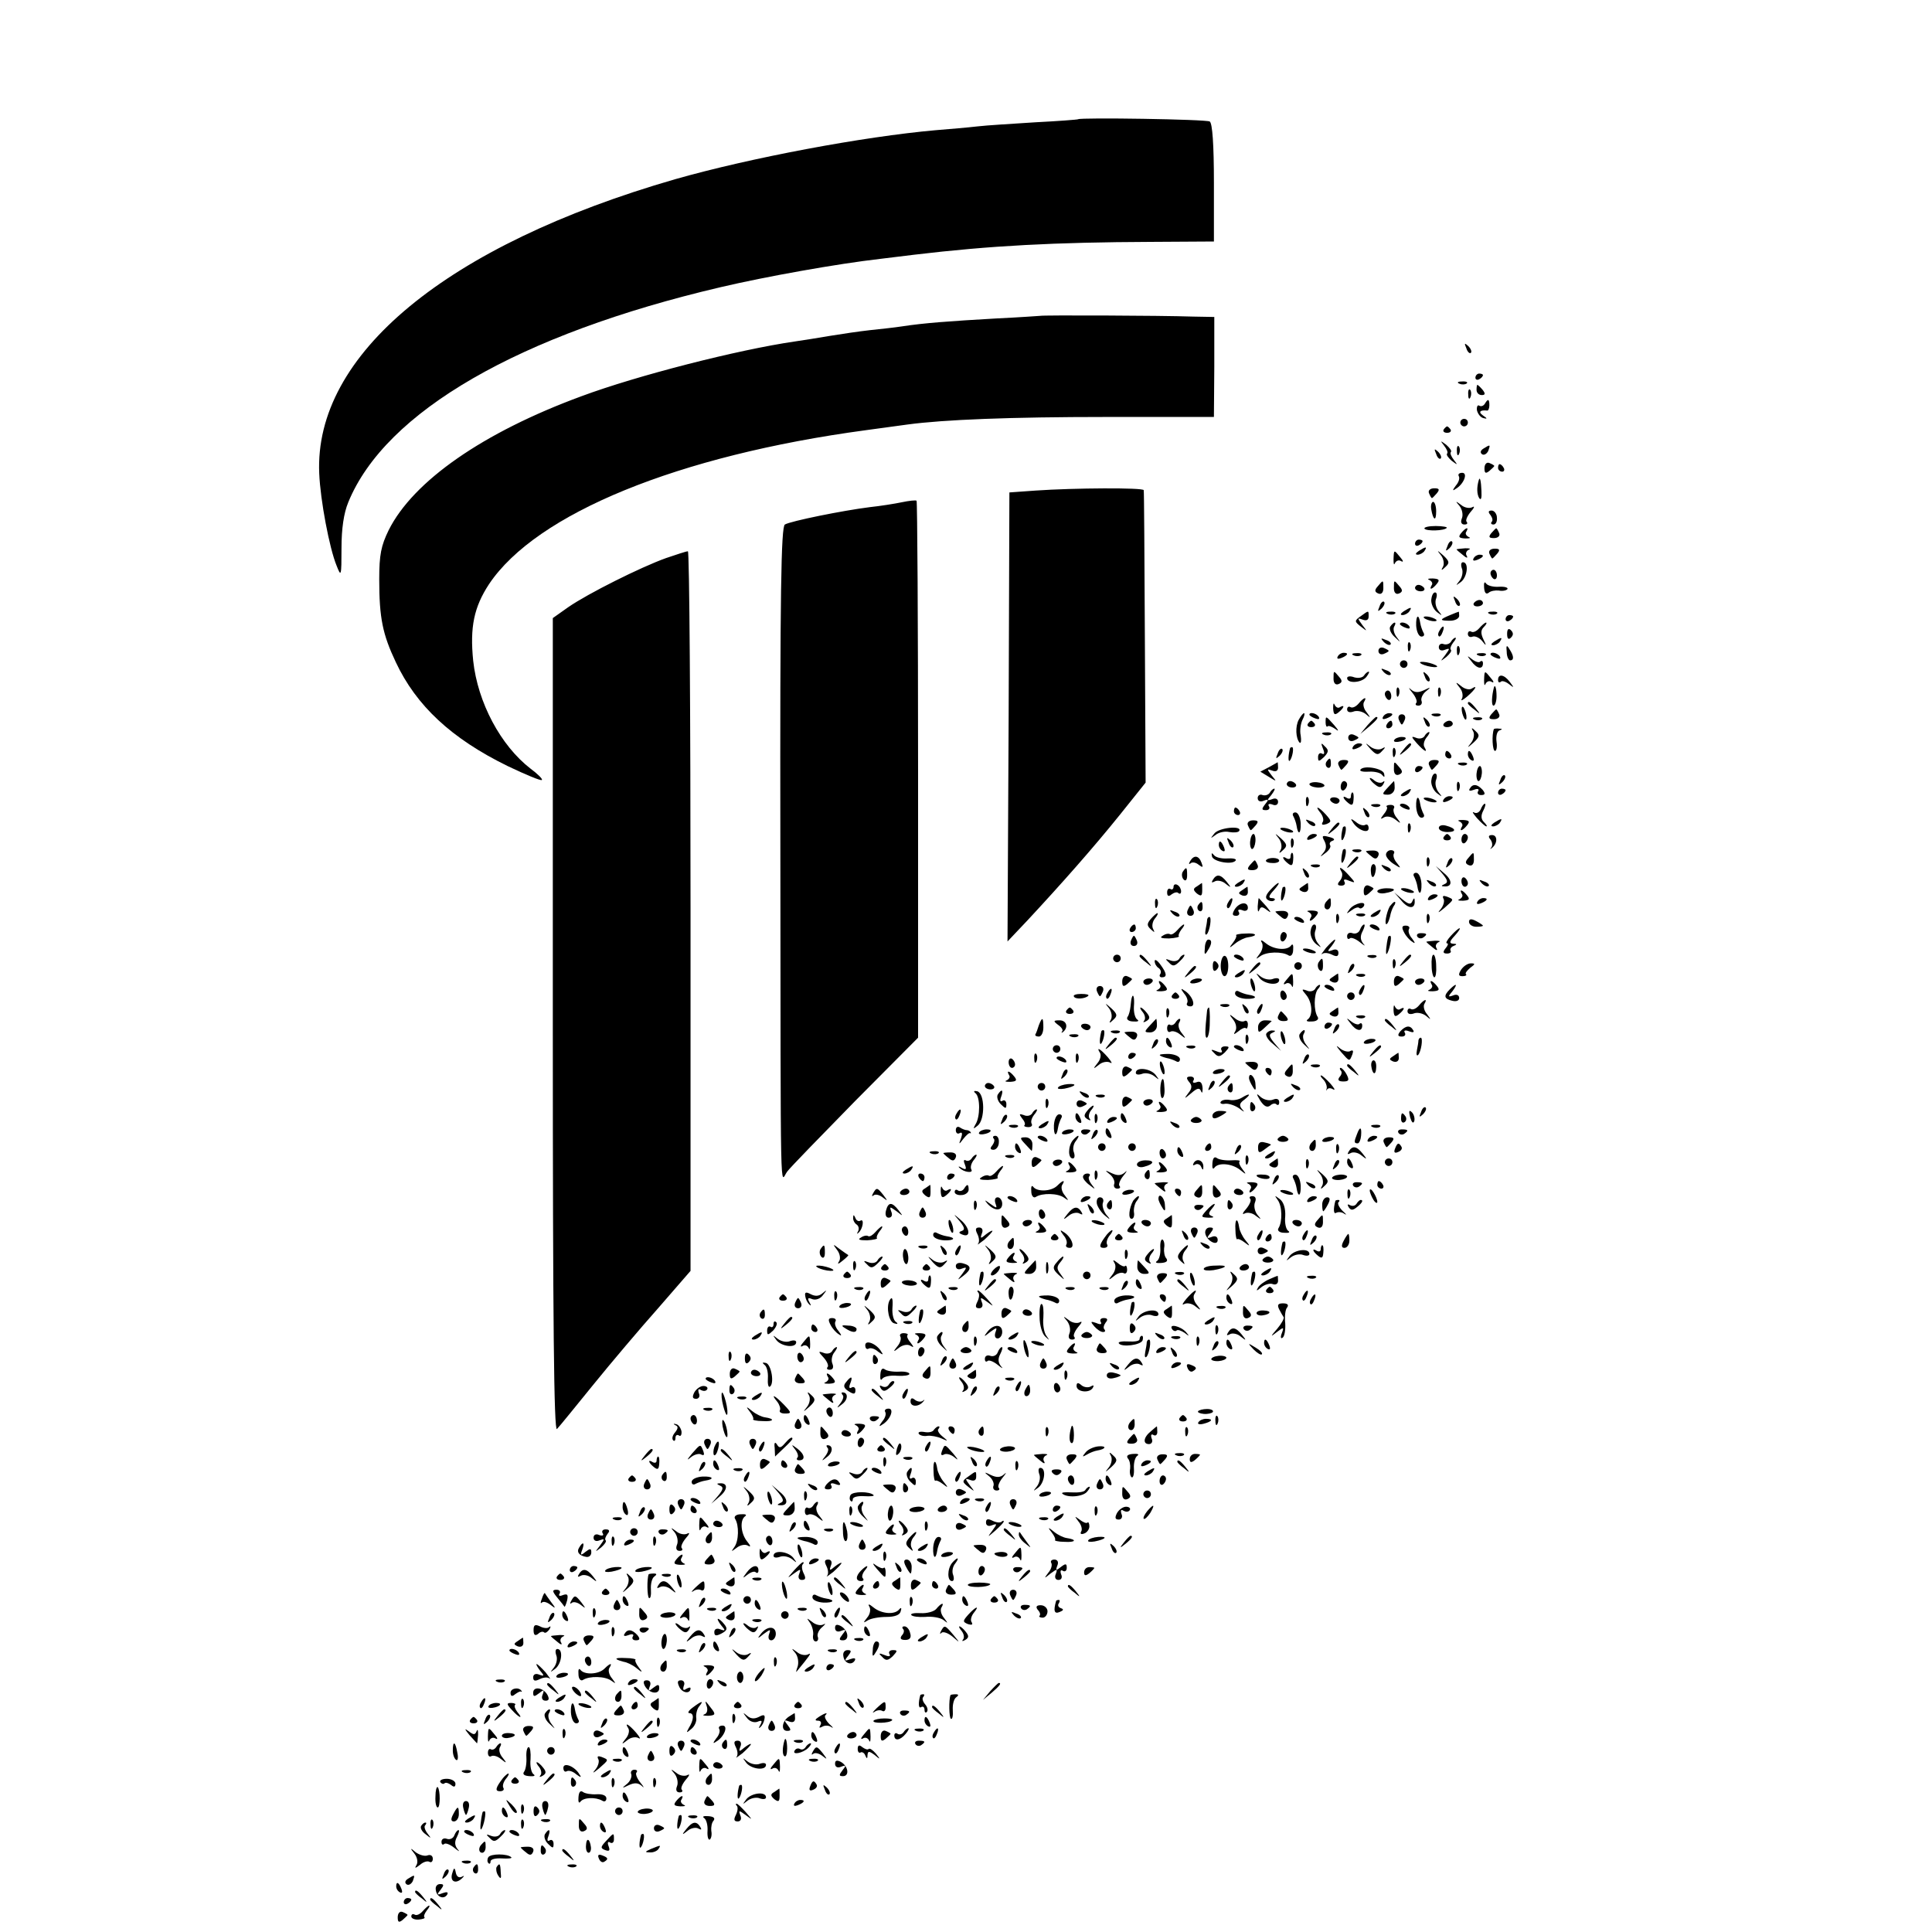
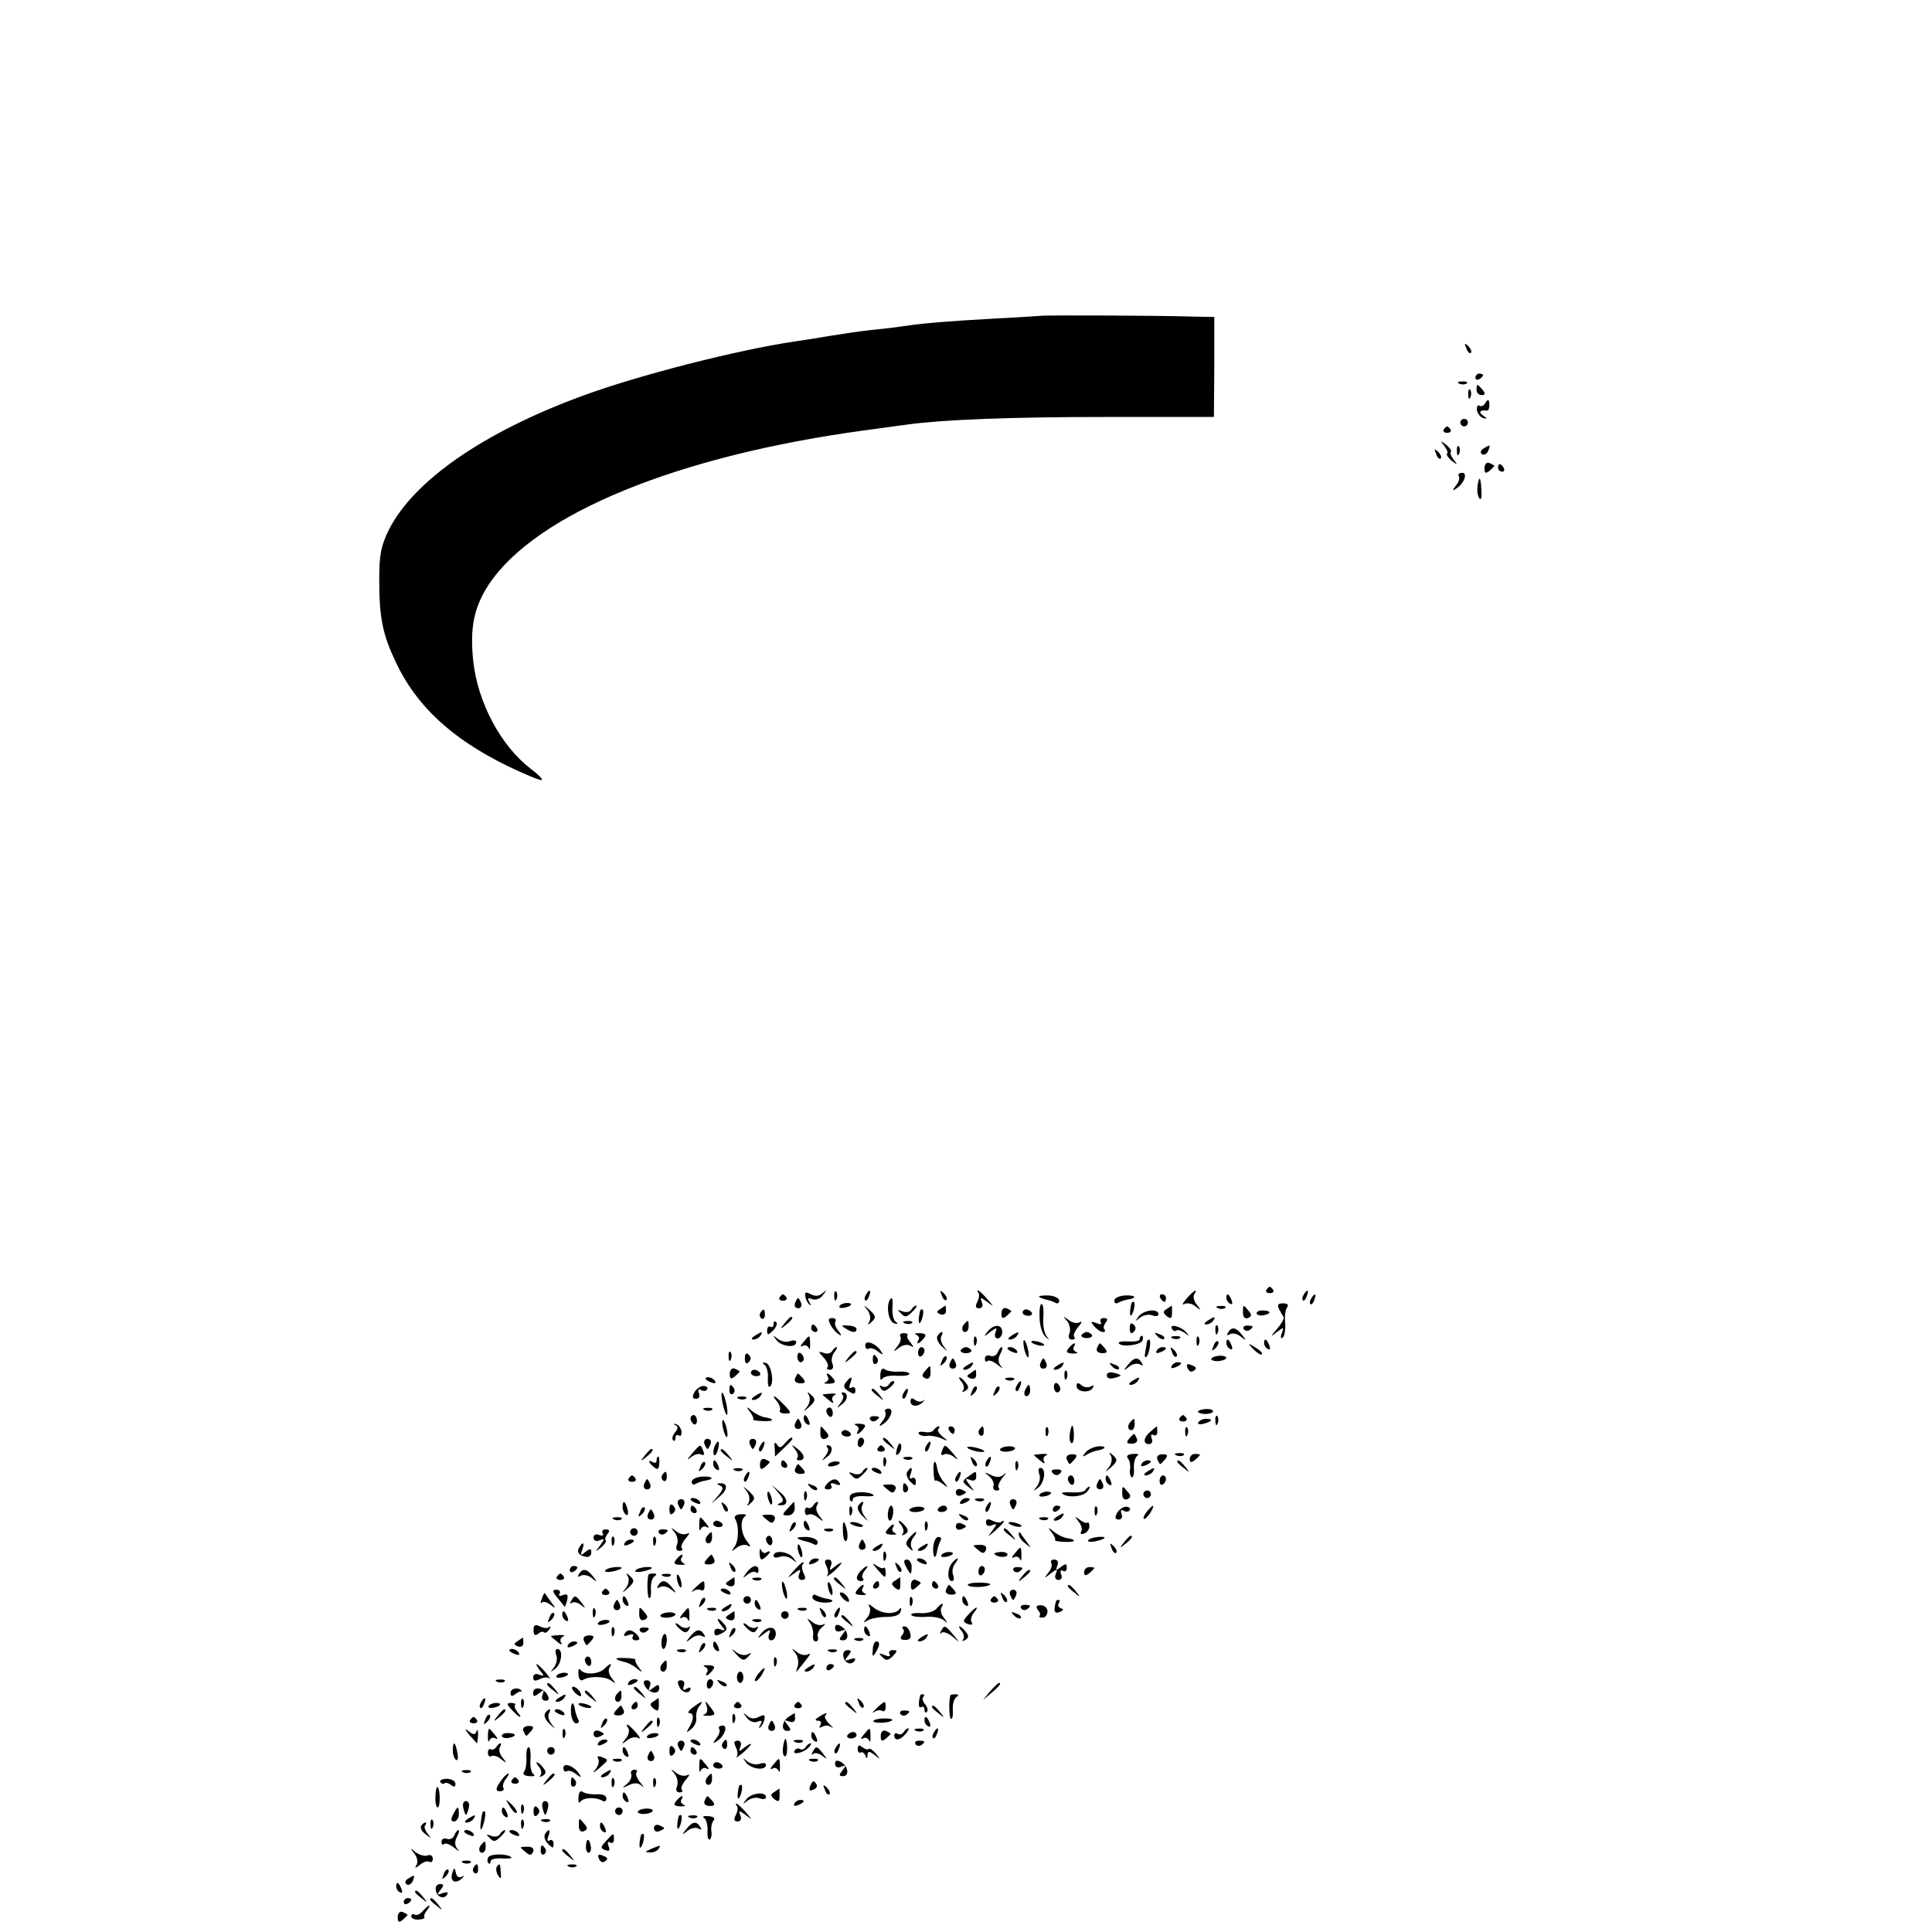
<svg xmlns="http://www.w3.org/2000/svg" version="1" width="682.667" height="682.667" viewBox="0 0 512 512">
-   <path d="M285.7 31.6c-.1.1-5.2.5-11.2.8-6.1.4-13 .8-15.5 1.1-2.5.3-7.4.7-11 1-19.2 1.7-49.1 7.3-69.1 13-60.6 17.5-95.7 46.5-94.3 78 .3 7.1 2.7 19.8 4.6 24.4 1.2 3.1 1.3 2.9 1.3-4.6 0-5.2.6-9.3 1.8-12.2 9.8-24 45.3-44.5 98.7-57 11.9-2.8 30.9-6.2 42.3-7.5 2.6-.3 6.6-.8 9-1.1 20.1-2.4 37.2-3.3 62.8-3.4l16.6-.1V48.5c0-10.2-.4-15.8-1.1-16.3-1-.6-34.3-1.1-34.9-.6z" />
  <path d="M275.7 83.7c-.1 0-5.4.4-11.8.7-12.2.7-19.1 1.2-24.9 2.1-1.9.3-5.7.7-8.5 1-2.7.3-7.5 1-10.5 1.5s-7.2 1.2-9.4 1.5c-15.1 2.2-41.7 9-56.5 14.5-26.1 9.6-44.6 22.5-51.1 35.5-2 4.1-2.5 6.5-2.5 13 0 10.3.9 14.6 4.4 22 5.4 11.5 14.7 20.2 29.6 27.5 4.8 2.3 8.9 4 9.1 3.7.3-.2-1.1-1.6-3-3-7.9-6.1-14-17.5-15.2-28.6-.9-8.9.2-14.2 4.2-20.3 12.5-18.7 50.1-34.1 99.9-40.8 4.4-.6 9.4-1.3 11-1.5 9.6-1.3 27.4-2 52.6-2h28.6l.1-13.3V84l-5.6-.1c-8.7-.3-40.3-.4-40.5-.2zM388.6 92.3c.3 1 .9 1.5 1.2 1.2.3-.3 0-1.1-.7-1.8-1-.9-1.1-.8-.5.6zM391 100.1c0 .5.5.7 1 .4.6-.3 1-.8 1-1.1 0-.2-.4-.4-1-.4-.5 0-1 .5-1 1.1zM386.8 101.7c.7.3 1.6.2 1.9-.1.4-.3-.2-.6-1.3-.5-1.1 0-1.4.3-.6.6zM391.3 103.3c0 .8.6 1.4 1.4 1.4.9 0 1-.4.2-1.4-.6-.7-1.2-1.3-1.4-1.3-.1 0-.2.6-.2 1.3zM389.1 104.6c0 1.1.3 1.4.6.6.3-.7.2-1.6-.1-1.9-.3-.4-.6.2-.5 1.3zM393.5 107c-.4.6-1 .8-1.5.5-.4-.3-.7.3-.6 1.2.2.9.9 1.9 1.7 2.1 1.1.3 1.1.1-.1-.7-1.3-.9-.8-1.5 1.1-1.3.3.1.6-.6.6-1.4 0-1.7-.4-1.8-1.2-.4zM387 112c0 .5.5 1 1 1 .6 0 1-.5 1-1 0-.6-.4-1-1-1-.5 0-1 .4-1 1zM382.6 113.8c-.3.5.1.9.9.9s1.2-.4.9-.9c-.3-.4-.7-.8-.9-.8-.2 0-.6.4-.9.8zM382.7 118.1c.7.9 1.1 1.8.8 2.1-.3.3.3 1.1 1.2 1.9 1.6 1.2 1.7 1.2.6-.2-.7-.9-1.1-1.8-.8-2.1.3-.3-.3-1.1-1.2-1.9-1.6-1.2-1.7-1.2-.6.2zM386.1 119.6c0 1.1.3 1.4.6.6.3-.7.2-1.6-.1-1.9-.3-.4-.6.2-.5 1.3zM393.1 118.9c-.8.5-.9 1.1-.3 1.5.5.3 1.2-.1 1.6-.9.6-1.7.6-1.8-1.3-.6zM380.6 120.3c.3 1 .9 1.5 1.2 1.2.3-.3 0-1.1-.7-1.8-1-.9-1.1-.8-.5.6zM393.4 124.1c0 1.3.3 1.5 1.3.7.7-.6 1.3-1.2 1.3-1.3 0-.2-.6-.5-1.3-.8-.7-.3-1.3.3-1.3 1.4zM397 124c0 .5.5 1 1.1 1 .5 0 .7-.5.4-1-.3-.6-.8-1-1.1-1-.2 0-.4.4-.4 1zM386.6 126.2c.3.5 0 1.6-.8 2.5-.9 1.2-.9 1.5-.1.9 2.2-1.2 3.4-4.3 1.8-4.3-.8 0-1.2.4-.9.9zM391.9 127.2c-.6 2-.5 3.8.1 4.8.5.7.7 0 .6-1.9-.1-2.6-.4-3.9-.7-2.9z" />
-   <path d="M274.5 130l-7 .5-.2 59.5-.3 59.5 5.3-5.6c9.2-9.9 17.5-19.3 24.5-28l6.8-8.5-.2-38.4c-.1-21.2-.2-38.8-.3-39.1-.1-.7-18.5-.6-28.6.1zM378.7 130.7c.3.7.6 1.3.8 1.3.1 0 .7-.6 1.3-1.3.8-1 .6-1.3-.7-1.3-1.1 0-1.7.6-1.4 1.3zM239 133.1c-1.9.4-5.7 1-8.5 1.3-7.2.9-21 3.7-22.5 4.6-1 .6-1.3 18.1-1.2 84.1.1 99.6-.1 89.9 1.8 87.4.8-1.1 9-9.5 18.1-18.8l16.6-16.7v-71c0-39.1-.2-71.2-.4-71.3-.2-.2-2 0-3.9.4zM379.3 135c.5 2.9 1.3 3.3 1.3.5 0-1.4-.4-2.5-.8-2.5s-.7.9-.5 2zM386.8 134.1c.7.9 1 2.4.6 3.3-.4 1-.1 1.6.7 1.6.7 0 .9-.3.6-.7-.4-.3.1-1.5 1-2.6 1-1.1 1.2-1.7.5-1.3-.7.4-2.1.2-3-.6-1.5-1.1-1.6-1.1-.4.3zM395 136.5c.5.7.7 1.5.3 1.8-.3.4-.1.7.5.7s1-.8.9-1.8c0-1-.7-1.9-1.4-1.9-.9 0-1 .4-.3 1.2zM377.5 140.1c.5.7 5.2.6 5.9-.2.3-.2-1-.5-2.9-.5-1.8 0-3.2.3-3 .7zM387.2 141.3c-.8 1-.6 1.3 1.1 1.4 1.2 0 1.6-.1.9-.4-.6-.3-1-.9-.6-1.4.8-1.4-.2-1.1-1.4.4zM395.2 141.3c-.8 1-.6 1.3.7 1.3 1.1 0 1.7-.6 1.4-1.3-.3-.7-.6-1.3-.8-1.3-.1 0-.7.6-1.3 1.3zM375 144.1c0 .5.5.7 1 .4.6-.3 1-.8 1-1.1 0-.2-.4-.4-1-.4-.5 0-1 .5-1 1.1zM383.6 144.7c-.6 1.4-.5 1.5.5.6.7-.7 1-1.5.7-1.8-.3-.3-.9.2-1.2 1.2zM376 146c-.9.6-1 1-.3 1 .6 0 1.5-.5 1.8-1 .8-1.2.4-1.2-1.5 0zM386 145.6c0 .1.8.8 1.7 1.5.9.8 1.4.9 1 .2-.4-.6-.1-1.3.5-1.6.7-.3.3-.4-.9-.4-1.3.1-2.3.2-2.3.3zM394.7 146.7c.3.7.6 1.3.8 1.3.1 0 .7-.6 1.3-1.3.8-1 .6-1.3-.7-1.3-1.1 0-1.7.6-1.4 1.3zM176.5 147.9c-6.7 2.4-20.7 9.4-25.9 13l-4.1 2.9v108.1c0 78.6.3 107.7 1.1 106.8.6-.6 4.9-5.9 9.6-11.7 4.7-5.8 12.4-14.9 17.2-20.3l8.6-9.9v-95.4c0-52.5-.3-95.4-.7-95.3-.5 0-3.1.9-5.8 1.8zM369.3 148.2c0 1.3.1 1.7.4 1 .3-.6 1-.9 1.6-.5.7.4.6-.1-.2-1-1.7-2.1-1.7-2.1-1.8.5zM381.9 147.2c.7.9.9 2.3.5 3-.6 1-.4 1.1.7 0 1.1-1 1-1.5-.6-3-1.7-1.5-1.8-1.5-.6 0zM390.5 148c-.3.6.1.7.9.4 1.8-.7 2.1-1.4.7-1.4-.6 0-1.3.4-1.6 1zM387.4 150.6c.4.9.1 2.4-.6 3.3-1.1 1.4-1.1 1.4.4.3 1.7-1.4 2.1-5.2.5-5.2-.5 0-.6.7-.3 1.6zM395 151.9c0 .6.4 1.2.8 1.5.5.3.9-.1.9-.9s-.4-1.5-.9-1.5c-.4 0-.8.4-.8.9zM378.8 153.7c.6.3 1 .9.6 1.4-.8 1.4.2 1.1 1.4-.4.8-1 .6-1.3-1.1-1.4-1.2 0-1.6.1-.9.4zM365.1 155.4c-.9 1-.8 1.5.2 1.9.8.3 1.3-.3 1.3-1.4 0-2.3 0-2.3-1.5-.5zM369.4 155.9c0 1.1.5 1.7 1.3 1.4 1-.4 1.1-.9.2-1.9-1.5-1.8-1.5-1.8-1.5.5zM393.3 155.7c.1 1.4.5 1.9 1.2 1.4.5-.5 1.8-.7 2.7-.6 1 .2 2 0 2.3-.4.2-.4-.8-.7-2.3-.6-1.5.1-3-.3-3.4-.9-.4-.6-.6-.1-.5 1.1zM375 155.8c0 .5.7.9 1.5.9s1.2-.4.9-.9c-.3-.4-.9-.8-1.5-.8-.5 0-.9.4-.9.8zM379.3 158.9c-.1 1.1.6 2.6 1.5 3.3 1.5 1.1 1.5 1.1.4-.3-.7-.9-1-2.4-.6-3.3.3-.9.2-1.6-.3-1.6s-.9.9-1 1.9zM385.6 159.3c.3 1 .9 1.5 1.2 1.2.3-.3 0-1.1-.7-1.8-1-.9-1.1-.8-.5.6zM365.6 160.7c-.6 1.4-.5 1.5.5.6.7-.7 1-1.5.7-1.8-.3-.3-.9.2-1.2 1.2zM390.6 159.8c-.3.5.1.9.9.9s1.5-.4 1.5-.9c0-.4-.4-.8-.9-.8-.6 0-1.2.4-1.5.8zM372 162c-.9.6-1 1-.3 1 .6 0 1.5-.5 1.8-1 .8-1.2.4-1.2-1.5 0zM360.6 163.3c-1.7 1.2-1.7 1.4.1 2.8 1.7 1.3 1.7 1.3.3-.5-1.3-1.8-1.3-1.9.1-1.4 1 .4 1.6.1 1.6-.8 0-1.7.1-1.7-2.1-.1zM367.8 162.7c.7.3 1.6.2 1.9-.1.4-.3-.2-.6-1.3-.5-1.1 0-1.4.3-.6.6zM384.3 163c-2.9 1.2-2.9 1.5 0 1.5 1.3 0 2.4-.6 2.4-1.3 0-.6-.1-1.2-.1-1.1-.1 0-1.1.4-2.3.9zM394.8 162.7c.7.3 1.6.2 1.9-.1.4-.3-.2-.6-1.3-.5-1.1 0-1.4.3-.6.6zM375.3 165.8c.1 1.6.7 2.9 1.4 2.9s.9-.5.5-1.1c-.3-.6-.7-1.7-.8-2.4-.4-2.7-1.2-2.2-1.1.6zM377.4 163.8c.4.3 1.4.7 2.2.8.9.1 1.3 0 1-.4-.4-.3-1.4-.7-2.2-.8-.9-.1-1.3 0-1 .4zM399 164.1c0 .5.5.7 1 .4.6-.3 1-.8 1-1.1 0-.2-.4-.4-1-.4-.5 0-1 .5-1 1.1zM368.4 166.1c-.3.6.2 1.8 1.2 2.7 1.7 1.6 1.7 1.6.5 0-.7-.9-1-2.2-.6-2.8.3-.5.4-1 .1-1-.3 0-.8.5-1.2 1.1zM371 165.4c0 .2.7.7 1.6 1 .8.3 1.2.2.9-.4-.6-1-2.5-1.4-2.5-.6zM392 166.5c-.7.8-1.6 1.2-2.1.9-.5-.3-.9 0-.9.6 0 .7.6 1 1.3.7.6-.2 1.8.3 2.5 1.2 1.1 1.4 1.2 1.3.3-.5-.7-1.5-.7-2.4.1-3.2.7-.7.9-1.2.6-1.2-.3 0-1.1.7-1.8 1.5zM381.5 167.1c-.4.6-.5 1.2-.2 1.5.2.3.7-.2 1-1.1.7-1.7.1-2-.8-.4zM399.4 168c0 1.3.4 1.6 1 1 .7-.7.7-1.3 0-2-.6-.6-1-.3-1 1zM366.7 170.1c.7.7 1.5 1 1.8.7.3-.3-.2-.9-1.2-1.2-1.4-.6-1.5-.5-.6.5zM384.5 170.1c-.4.6-1.3.8-1.9.6-.7-.3-1.3.1-1.3.8 0 .8.7 1.1 1.6.7 1.4-.5 1.4-.4.1 1.4-1.4 1.8-1.4 1.8.3.5.9-.8 1.5-1.6 1.2-1.9-.3-.3 0-1.1.6-1.9.6-.7.9-1.3.6-1.3-.3 0-.9.5-1.2 1.1zM396 170c-.9.6-1 1-.3 1 .6 0 1.5-.5 1.8-1 .8-1.2.4-1.2-1.5 0zM373.1 171.6c0 1.1.3 1.4.6.6.3-.7.2-1.6-.1-1.9-.3-.4-.6.2-.5 1.3zM365.3 172.5c0 .7.6 1.1 1.4.8.7-.3 1.3-.6 1.3-.8 0-.2-.6-.5-1.3-.8-.8-.3-1.4.1-1.4.8zM386.1 172.6c0 1.1.3 1.4.6.6.3-.7.2-1.6-.1-1.9-.3-.4-.6.2-.5 1.3zM399.3 172.8c0 1.2.5 2.2.9 2.2 1.1 0 1-1.2-.2-3-.7-1.2-.9-1-.7.8zM354.5 174c-.3.6.1.7.9.4 1.8-.7 2.1-1.4.7-1.4-.6 0-1.3.4-1.6 1zM358.8 173.7c.7.3 1.6.2 1.9-.1.4-.3-.2-.6-1.3-.5-1.1 0-1.4.3-.6.6zM391.8 173.7c.7.3 1.6.2 1.9-.1.4-.3-.2-.6-1.3-.5-1.1 0-1.4.3-.6.6zM395 173.4c0 .2.7.7 1.6 1 .8.3 1.2.2.9-.4-.6-1-2.5-1.4-2.5-.6zM389.9 175.2c1.5 2.1 3.1 2.3 3.1.6 0-.6-.3-.8-.7-.5-.3.4-1.3.1-2.2-.6-1.4-1.1-1.4-1-.2.5zM371 176c0 .5.5 1 1 1 .6 0 1-.5 1-1 0-.6-.4-1-1-1-.5 0-1 .4-1 1zM376.4 175.7c.4.4 1.6.8 2.8 1 1.2.2 1.9.1 1.6-.2-.3-.3-1.6-.8-2.8-1-1.2-.2-2-.1-1.6.2zM366.7 178.1c.7.7 1.5 1 1.8.7.3-.3-.2-.9-1.2-1.2-1.4-.6-1.5-.5-.6.5zM353.4 179.9c0 1.1.5 1.7 1.3 1.4 1-.4 1.1-.9.2-1.9-1.5-1.8-1.5-1.8-1.5.5zM361.5 179c-.4.6-1.5.8-2.6.5-1-.4-1.9-.3-1.9.2 0 1.5 3.8 1.3 5.1-.3.6-.8.9-1.4.6-1.4-.3 0-.9.5-1.2 1zM377.6 179.3c.3 1 .9 1.5 1.2 1.2.3-.3 0-1.1-.7-1.8-1-.9-1.1-.8-.5.6zM393.3 180.2c0 1.3.1 1.7.4 1 .3-.6 1-.9 1.6-.5.7.4.6-.1-.2-1-1.7-2.1-1.7-2.1-1.8.5zM397 180.2c0 .6.3.8.7.5.3-.4 1.3-.1 2.2.6 1.4 1.1 1.4 1 .2-.6-1.5-2-3.1-2.2-3.1-.5zM386.8 182.2c.8.9 1 2.3.6 3-.4.7.2.4 1.4-.6 2.3-2 2.9-3.2 1.2-2.1-.6.4-1.9.1-2.8-.7-1.5-1.2-1.6-1.1-.4.4zM370.1 183.6c0 1.1.3 1.4.6.6.3-.7.2-1.6-.1-1.9-.3-.4-.6.2-.5 1.3zM374.3 183.6c.9 1.1 1.4 2.4 1 2.7-.3.4-.1.7.6.7s1.1-.6.8-1.3c-.2-.6.3-1.8 1.2-2.5 1.4-1.1 1.3-1.2-.5-.3-1.5.7-2.5.7-3.5-.2-.7-.7-.6-.3.4.9zM381.1 183.6c0 1.1.3 1.4.6.6.3-.7.2-1.6-.1-1.9-.3-.4-.6.2-.5 1.3zM395.9 182.2c-.6 2.3-.7 4.8-.1 4.8.4 0 .8-1.1.8-2.5 0-2.1-.4-3.3-.7-2.3zM367 183.9c0 .6.4 1.2.8 1.5.5.3.9-.1.9-.9s-.4-1.5-.9-1.5c-.4 0-.8.4-.8.9zM360 186.5c-.7.8-1.6 1.2-2.1.9-.5-.3-.9 0-.9.6 0 .7.7.9 1.6.6.9-.4 2.4-.1 3.3.6 1.4 1.2 1.4 1.1.3-.4-.8-.9-1.1-2.2-.7-2.8.9-1.5-.1-1.2-1.5.5zM353.3 187.7c.1 1.7.4 1.9 1.4 1.1 1.5-1.2 1.8-2.2.4-1.4-.5.4-1.1 0-1.4-.6-.3-.7-.4-.3-.4.9zM389 186.4c0 .2.8 1 1.8 1.7 1.5 1.3 1.6 1.2.3-.4s-2.1-2.1-2.1-1.3zM387.4 188.4c.1.8.5 1.8.8 2.2.4.3.5-.1.4-1-.1-.8-.5-1.8-.8-2.2-.4-.3-.5.1-.4 1zM395.2 189.3c-.8 1-.6 1.3.7 1.3 1.1 0 1.7-.6 1.4-1.3-.3-.7-.6-1.3-.8-1.3-.1 0-.7.6-1.3 1.3zM344.2 190.7c-1 1.8-.8 5 .2 6.1.4.3.5-.5.3-1.9-.3-1.3 0-3.2.5-4.2.5-.9.6-1.7.4-1.7-.3 0-.9.8-1.4 1.7zM347 189.4c0 .2.7.7 1.6 1 .8.3 1.2.2.9-.4-.6-1-2.5-1.4-2.5-.6zM366.5 190c-.3.6.1.7.9.4 1.8-.7 2.1-1.4.7-1.4-.6 0-1.3.4-1.6 1zM370.7 190.7c.3.7.6 1.3.8 1.3.2 0 .5-.6.8-1.3.3-.8-.1-1.4-.8-1.4-.7 0-1.1.6-.8 1.4zM379.8 189.7c.7.3 1.6.2 1.9-.1.4-.3-.2-.6-1.3-.5-1.1 0-1.4.3-.6.6zM351.3 191.5c0 .8.3 1.3.5 1 .3-.3 1.2.1 2.1.7 1 .8.9.4-.3-1-2.3-2.6-2.3-2.6-2.3-.7zM362.4 192.2l-1.9 2.3 2.3-1.9c2.1-1.8 2.7-2.6 1.9-2.6-.2 0-1.2 1-2.3 2.2zM377.6 191.3c.3 1 .9 1.5 1.2 1.2.3-.3 0-1.1-.7-1.8-1-.9-1.1-.8-.5.6zM390.8 190.7c.7.3 1.6.2 1.9-.1.4-.3-.2-.6-1.3-.5-1.1 0-1.4.3-.6.6zM346.6 191.8c-.3.5.1.9.9.9s1.2-.4.9-.9c-.3-.4-.7-.8-.9-.8-.2 0-.6.4-.9.8zM367.5 192c-.3.5-.1 1 .4 1 .6 0 1.1-.5 1.1-1 0-.6-.2-1-.4-1-.3 0-.8.4-1.1 1zM382.6 191.8c-.3.5.1.9.9.9s1.5-.4 1.5-.9c0-.4-.4-.8-.9-.8-.6 0-1.2.4-1.5.8zM390.4 193.8c.4.7.2 2.1-.5 3-1.2 1.5-1.1 1.5.6 0 1.6-1.5 1.7-2 .6-3-1.1-1.1-1.3-1-.7 0zM395.9 193.2c-.6 1.5-.4 5.8.3 5.8.4 0 .6-1.1.4-2.4-.2-1.4.1-2.7.7-3 .9-.3.9-.5 0-.5-.7-.1-1.3 0-1.4.1zM350.8 194.7c.7.3 1.6.2 1.9-.1.4-.3-.2-.6-1.3-.5-1.1 0-1.4.3-.6.6zM357.3 195.5c0 .7.6 1.1 1.4.8.7-.3 1.3-.6 1.3-.8 0-.2-.6-.5-1.3-.8-.8-.3-1.4.1-1.4.8zM377.5 195.1c-.4.6-1.4.8-2.3.4-1.3-.5-1.2-.2.3 1.5 1.9 2.1 3 2.7 2 1-.4-.6-.1-1.7.5-2.5.7-.8 1-1.5.7-1.5-.3 0-.9.5-1.2 1.1zM369.5 196.1c-.3.4.2.6 1 .5 2.1-.3 2.8-1.3 1-1.3-.9 0-1.8.4-2 .8zM350.6 198.4c.5 1.2.4 1.7-.3 1.3-.5-.3-1 .1-1 .9 0 1.3.2 1.3 1.6 0 1.2-1.3 1.3-1.8.2-2.8-1-1.1-1.1-.9-.5.6zM358.5 198c-.3.6.1.7.9.4 1.8-.7 2.1-1.4.7-1.4-.6 0-1.3.4-1.6 1zM363.2 198.5c1.5 1.6 2 1.7 3 .6 1.1-1.1 1-1.3 0-.7-.7.4-2.1.2-3-.5-1.5-1.2-1.5-1.1 0 .6zM371.9 198.7c-1.3 1.6-1.2 1.7.4.4 1.6-1.3 2.1-2.1 1.3-2.1-.2 0-1 .8-1.7 1.7zM338.6 199.7c-.6 1.4-.5 1.5.5.6.7-.7 1-1.5.7-1.8-.3-.3-.9.2-1.2 1.2zM341.9 198.2c-.5 1.8-.6 3.8-.1 3.4.7-.8 1.2-3.6.6-3.6-.2 0-.4.1-.5.2zM369.1 199.6c0 1.1.3 1.4.6.6.3-.7.2-1.6-.1-1.9-.3-.4-.6.2-.5 1.3zM383 200c0 .5.5 1 1.1 1 .5 0 .7-.5.4-1-.3-.6-.8-1-1.1-1-.2 0-.4.4-.4 1zM389 199.9c0 .6.4 1.3 1 1.6.6.3.7-.1.4-.9-.7-1.8-1.4-2.1-1.4-.7zM351.5 201.9c-.3.5-.2 1.2.3 1.5.5.3.9-.1.9-.9 0-1.7-.3-1.9-1.2-.6zM354.7 202.7c.3.7.6 1.3.8 1.3.1 0 .7-.6 1.3-1.3.8-1 .6-1.3-.7-1.3-1.1 0-1.7.6-1.4 1.3zM378.7 202.7c.3.7.6 1.3.8 1.3.1 0 .7-.6 1.3-1.3.8-1 .6-1.3-.7-1.3-1.1 0-1.7.6-1.4 1.3zM336.3 203.3l-2.3 1.2 2.3 1.4c2.1 1.3 2.1 1.3.7-.4-1.3-1.7-1.3-1.8.1-1.3 1 .4 1.6.1 1.6-.8 0-.8-.1-1.4-.1-1.4-.1.1-1.1.6-2.3 1.3zM369.4 203.9c0 1.1.5 1.7 1.3 1.4 1-.4 1.1-.9.2-1.9-1.5-1.8-1.5-1.8-1.5.5zM386.8 202.7c.7.3 1.6.2 1.9-.1.4-.3-.2-.6-1.3-.5-1.1 0-1.4.3-.6.6zM360.5 204c-.2.4.8.6 2.3.5 1.5-.1 3.1.3 3.5.9.6.7.7.6.5-.4-.4-1.4-5.5-2.3-6.3-1zM375 204.1c0 .5.5.7 1 .4.6-.3 1-.8 1-1.1 0-.2-.4-.4-1-.4-.5 0-1 .5-1 1.1zM391.3 205c-.1 1.1.2 2 .5 2 .4 0 .8-.9.9-2 .1-1.1-.2-2-.5-2-.4 0-.8.9-.9 2zM379.3 206.9c-.1 1.1.6 2.6 1.5 3.3 1.5 1.1 1.5 1.1.4-.3-.7-.9-1-2.4-.6-3.3.3-.9.2-1.6-.3-1.6s-.9.9-1 1.9zM397.6 206.7c-.6 1.4-.5 1.5.5.6.7-.7 1-1.5.7-1.8-.3-.3-.9.2-1.2 1.2zM363 206.3c0 .2.6 1 1.4 1.6 1.1.9 1.6.9 2.2-.1.4-.7.4-1-.1-.6-.4.4-1.4.3-2.2-.3-.7-.6-1.3-.9-1.3-.6zM341 207.8c0 .5.7.9 1.5.9s1.2-.4.9-.9c-.3-.4-.9-.8-1.5-.8-.5 0-.9.4-.9.8zM347 207.8c0 .4.9.8 2 .9 1.1.1 2-.2 2-.5 0-.4-.9-.8-2-.9-1.1-.1-2 .2-2 .5zM355.3 208.5c0 .8.4 1.2.9.9.4-.3.8-.9.8-1.5 0-.5-.4-.9-.8-.9-.5 0-.9.7-.9 1.5zM367.7 208.8c-1.5 1.6-1.5 1.8.1 1.8 1 0 1.8-.8 1.8-1.8s-.1-1.8-.2-1.8c0 0-.8.8-1.7 1.8zM386.1 208.6c0 1.1.3 1.4.6.6.3-.7.2-1.6-.1-1.9-.3-.4-.6.2-.5 1.3zM389.5 209c-.4.6.1.7 1.1.3 1-.4 1.5-.2 1.1.4-.3.5 0 1 .8 1 1.1 0 1.2-.4.4-1.4-1.4-1.5-2.6-1.7-3.4-.3zM336.5 210.1c-.4.6-1.3.8-1.9.6-.7-.3-1.3.1-1.3.8 0 .8.7 1.1 1.6.7 1.3-.5 1.4-.3.4.9-1 1.3-1 1.6.2 1.6.8 0 1.1-.5.8-1-.4-.6 0-.8.9-.5.8.4 1.5.1 1.5-.7 0-.8-.7-1.1-1.6-.7-1.4.5-1.4.3-.2-1.1.7-.9 1.1-1.7.8-1.7-.3 0-.9.5-1.2 1.1zM372 210c-.9.6-1 1-.3 1 .6 0 1.5-.5 1.8-1 .8-1.2.4-1.2-1.5 0zM397 210.1c0 .5.5.7 1 .4.6-.3 1-.8 1-1.1 0-.2-.4-.4-1-.4-.5 0-1 .5-1 1.1zM358 211.1c0 .5-.4.7-1 .4-1.4-.9-1.2.1.3 1.3 1 .8 1.3.6 1.4-.9.1-1 0-1.9-.3-1.9-.2 0-.4.5-.4 1.1zM346.1 212.6c0 1.1.3 1.4.6.6.3-.7.2-1.6-.1-1.9-.3-.4-.6.2-.5 1.3zM352.6 212.2c.3.4.9.8 1.5.8.5 0 .9-.4.9-.8 0-.5-.7-.9-1.5-.9s-1.2.4-.9.9zM375.3 213.8c.1 1.6.7 2.9 1.4 2.9s.9-.5.5-1.1c-.3-.6-.7-1.7-.8-2.4-.4-2.7-1.2-2.2-1.1.6zM377.4 211.8c.4.3 1.4.7 2.2.8.9.1 1.3 0 1-.4-.4-.3-1.4-.7-2.2-.8-.9-.1-1.3 0-1 .4zM382.5 212c-.3.6.1.7.9.4 1.8-.7 2.1-1.4.7-1.4-.6 0-1.3.4-1.6 1zM363.8 213.7c.7.3 1.6.2 1.9-.1.4-.3-.2-.6-1.3-.5-1.1 0-1.4.3-.6.6zM367.5 213.8c.3.3-.1 1.2-.8 2-1 1.3-.9 1.4.1.8.7-.4 2-.2 3 .6 1.5 1.2 1.6 1.1.4-.4-.8-.9-1.1-2.1-.8-2.6.3-.5-.1-.9-.9-.9s-1.3.3-1 .5zM371 213.4c0 .2.7.7 1.6 1 .8.3 1.2.2.9-.4-.6-1-2.5-1.4-2.5-.6zM392.4 214.5c-.4.8-1.1 1.2-1.8.8-.6-.3-.2.3.8 1.5 1.1 1.2 2.2 2.2 2.5 2.2.3 0 0-.5-.7-1.2s-.8-1.7-.1-3c.5-1 .7-1.8.4-1.8-.3 0-.8.7-1.1 1.5zM327 215c0 .5.5 1 1.1 1 .5 0 .7-.5.4-1-.3-.6-.8-1-1.1-1-.2 0-.4.4-.4 1zM350 215.5c.6.8.9 1.9.5 2.4-.4.7 0 .8 1 .5 1.4-.6 1.4-.8-.1-2.5-2-2.2-3.2-2.6-1.4-.4zM361.6 215.3c.3 1 .9 1.5 1.2 1.2.3-.3 0-1.1-.7-1.8-1-.9-1.1-.8-.5.6zM342.8 216.4c.3.6.7 1.7.8 2.4.4 2.7 1.2 2.2 1.1-.6-.1-1.6-.7-2.9-1.4-2.9s-.9.5-.5 1.1zM330.7 218.7c.3.7.6 1.3.8 1.3.1 0 .7-.6 1.3-1.3.8-1 .6-1.3-.7-1.3-1.1 0-1.7.6-1.4 1.3zM346.7 218.1c.7.7 1.5 1 1.8.7.3-.3-.2-.9-1.2-1.2-1.4-.6-1.5-.5-.6.5zM358.4 217.7c1.2 2.2 4.3 3.4 4.3 1.8 0-.8-.4-1.2-.9-.9-.5.3-1.6 0-2.5-.8-1.2-.9-1.5-.9-.9-.1zM386.8 217.7c.6.3 1 .9.6 1.4-.8 1.4.2 1.1 1.4-.4.8-1 .6-1.3-1.1-1.4-1.2 0-1.6.1-.9.4zM396 218c-.9.6-1 1-.3 1 .6 0 1.5-.5 1.8-1 .8-1.2.4-1.2-1.5 0zM352.9 219.7c-1.3 1.6-1.2 1.7.4.4 1.6-1.3 2.1-2.1 1.3-2.1-.2 0-1 .8-1.7 1.7zM373.1 219.6c0 1.1.3 1.4.6.6.3-.7.2-1.6-.1-1.9-.3-.4-.6.2-.5 1.3zM381.3 219.4c0 .6 1 1.1 2.3 1.1 2.5 0 2.3-1-.4-1.7-1-.3-1.9 0-1.9.6zM321.8 220.9c-1.1 1.4-1.1 1.4.3.4.8-.7 2.5-1.1 3.7-.8 1.2.2 2.4.1 2.6-.3.9-1.5-5.4-.9-6.6.7zM339.4 219.8c.4.3 1.4.7 2.2.8.9.1 1.3 0 1-.4-.4-.3-1.4-.7-2.2-.8-.9-.1-1.3 0-1 .4zM355.9 219.2c-.5 1.8-.6 3.8-.1 3.4.7-.8 1.2-3.6.6-3.6-.2 0-.4.1-.5.2zM331.3 223c-.1 1.1.2 2 .5 2 .4 0 .8-.9.9-2 .1-1.1-.2-2-.5-2-.4 0-.8.9-.9 2zM338.9 222.2c.7.9.9 2.3.5 3-.6 1-.4 1.1.7 0 1.1-1 1-1.5-.6-3-1.7-1.5-1.8-1.5-.6 0zM346.5 222c-.3.6.1.7.9.4 1.8-.7 2.1-1.4.7-1.4-.6 0-1.3.4-1.6 1zM351 222.9c.6 1.2.5 2.2-.3 3.1-1 1.2-.9 1.2.5.1 1-.7 1.6-1.7 1.3-2.1-.3-.5 0-1 .7-1.2.7-.3.3-.7-1-1-1.8-.5-2-.3-1.2 1.1zM382.6 221.8c-.3.5.1.9.9.9s1.2-.4.9-.9c-.3-.4-.7-.8-.9-.8-.2 0-.6.4-.9.8zM387.3 222.5c0 .8.4 1.2.9.9.4-.3.8-.9.8-1.5 0-.5-.4-.9-.8-.9-.5 0-.9.7-.9 1.5zM395 222.5c.5.7.6 1.6.2 2.1-.4.5-.3.5.2.1 1.5-1.2 1.5-3.4 0-3.4-.9 0-1.1.4-.4 1.2zM325.6 223.3c.3 1 .9 1.5 1.2 1.2.3-.3 0-1.1-.7-1.8-1-.9-1.1-.8-.5.6zM342.1 223.6c0 1.1.3 1.4.6.6.3-.7.2-1.6-.1-1.9-.3-.4-.6.2-.5 1.3zM323 223.9c0 .6.4 1.3 1 1.6.6.3.7-.1.4-.9-.7-1.8-1.4-2.1-1.4-.7zM355.9 225.2c-.5 1.8-.6 3.8-.1 3.4.7-.8 1.2-3.6.6-3.6-.2 0-.4.1-.5.2zM358.8 225.7c.7.3 1.6.2 1.9-.1.4-.3-.2-.6-1.3-.5-1.1 0-1.4.3-.6.6zM362 225.6c0 .1.6.7 1.4 1.3 1 .9 1.5.8 1.9-.2.3-.8-.3-1.3-1.4-1.3-1.1 0-1.9.1-1.9.2zM367.3 226.5c0 .7 1 1.8 2.1 2.5 1.9 1.2 2 1.2.8-.3-.8-.9-1.1-2-.8-2.5.3-.5-.1-.9-.8-.9-.7 0-1.3.6-1.3 1.2zM321.2 227c.4 1.4 5.5 2.3 6.3 1 .2-.4-.8-.6-2.3-.5-1.5.1-3.1-.3-3.5-.9-.6-.7-.7-.6-.5.4zM342 227.1c0 .5-.4.7-1 .4-1.4-.9-1.2.1.3 1.3 1 .8 1.3.6 1.4-.9.1-1 0-1.9-.3-1.9-.2 0-.4.5-.4 1.1zM389.1 227.4c-.9 1-.8 1.5.2 1.9.8.3 1.3-.3 1.3-1.4 0-2.3 0-2.3-1.5-.5zM315.4 228.2c-.4.7-.4 1 .1.6.4-.4 1.4-.3 2.2.4 1.1.8 1.2.7.7-.6-.7-1.9-2-2.1-3-.4zM335.5 228c-.2.3.5.7 1.6.7 1 .1 1.9-.2 1.9-.6 0-.9-2.9-1-3.5-.1zM357.9 228.7c-1.3 1.6-1.2 1.7.4.4 1.6-1.3 2.1-2.1 1.3-2.1-.2 0-1 .8-1.7 1.7zM378.1 228.6c0 1.1.3 1.4.6.6.3-.7.2-1.6-.1-1.9-.3-.4-.6.2-.5 1.3zM383.6 228.7c-.6 1.4-.5 1.5.5.6.7-.7 1-1.5.7-1.8-.3-.3-.9.2-1.2 1.2zM331.2 229.3c-.8 1-.6 1.3.7 1.3 1.1 0 1.7-.6 1.4-1.3-.3-.7-.6-1.3-.8-1.3-.1 0-.7.6-1.3 1.3zM347.8 229.7c.7.3 1.6.2 1.9-.1.4-.3-.2-.6-1.3-.5-1.1 0-1.4.3-.6.6zM363.3 231c.1 2.1 1 1.8 1.3-.5.1-.8-.2-1.5-.6-1.5-.5 0-.8.9-.7 2zM366.7 230.1c.7.7 1.5 1 1.8.7.3-.3-.2-.9-1.2-1.2-1.4-.6-1.5-.5-.6.5zM313.4 231.1c-.3.6-.2 1.5.3 2s.9.1.9-1.1c0-2.3-.2-2.4-1.2-.9zM345.6 231.3c.3 1 .9 1.5 1.2 1.2.3-.3 0-1.1-.7-1.8-1-.9-1.1-.8-.5.6zM355.5 231c.4.6.2 1.7-.4 2.4-.8.9-.7 1.3.4 1.3.8 0 1.1-.5.8-1-.4-.7.1-.8 1.2-.3 1.8.7 1.8.6 0-1.4-1.9-2.1-3-2.7-2-1zM382.3 231.6c1.4 1.7 1.5 2.3.5 2.7-.9.4-.9.6-.1.6 2.2.2 2.3-1.6 0-3.5l-2.2-1.9 1.8 2.1zM374.8 232.4c.3.6.7 1.7.8 2.4.4 2.7 1.2 2.2 1.1-.6-.1-1.6-.7-2.9-1.4-2.9s-.9.5-.5 1.1zM321.4 233.2c-.4.7-.3.8.5.4.6-.4 2-.2 2.9.6 1.5 1.2 1.6 1.1.3-.5-1.6-2-2.7-2.2-3.7-.5zM387.3 233.5c0 .8.4 1.5.9 1.5.4 0 .8-.4.8-.9 0-.6-.4-1.2-.8-1.5-.5-.3-.9.1-.9.9zM328 234c-.9.6-1 1-.3 1 .6 0 1.5-.5 1.8-1 .8-1.2.4-1.2-1.5 0zM378.7 234.1c.7.7 1.5 1 1.8.7.3-.3-.2-.9-1.2-1.2-1.4-.6-1.5-.5-.6.5zM392.7 234.1c.7.7 1.5 1 1.8.7.3-.3-.2-.9-1.2-1.2-1.4-.6-1.5-.5-.6.5zM311 235c0 .6-.4.9-.8.6-.5-.3-.9.1-.9.9 0 1 .4 1.2 1.2.5.7-.5 1.5-.7 1.8-.3.4.3.7.1.7-.5s-.4-1.4-1-1.7c-.5-.3-1-.1-1 .5zM317.2 234.9c-1.1.6-1 1 0 1.9 1.1.8 1.4.7 1.4-.9 0-1 0-1.9-.1-1.9 0 0-.6.4-1.3.9zM336.6 235.9c-1.2 1.3-1.4 2.1-.6 2.6.6.4 1.4.4 1.7.1.4-.3 0-.6-.7-.6-.9 0-.8-.6.5-2 1-1.1 1.6-2 1.3-2-.3 0-1.3.9-2.2 1.9zM345.2 234.9c-1.1.7-1.1.9 0 1.4.9.3 1.5-.1 1.5-.9s-.1-1.4-.1-1.4c-.1 0-.7.4-1.4.9zM361.4 236.1c0 1.3.3 1.5 1.3.7.7-.6 1.3-1.2 1.3-1.3 0-.2-.6-.5-1.3-.8-.7-.3-1.3.3-1.3 1.4zM329.2 235.9c-1.1.7-1.1.9 0 1.4.9.3 1.5-.1 1.5-.9s-.1-1.4-.1-1.4c-.1 0-.7.4-1.4.9zM339.9 235.2c-.5 1.8-.6 3.8-.1 3.4.7-.8 1.2-3.6.6-3.6-.2 0-.4.1-.5.2zM365 236.2c0 .4.9.7 2 .5 2.9-.5 3.3-1.3.5-1.3-1.4 0-2.5.4-2.5.8zM371.4 235.8c.4.3 1.4.7 2.2.8.9.1 1.3 0 1-.4-.4-.3-1.4-.7-2.2-.8-.9-.1-1.3 0-1 .4zM387.4 236.9c.4.5 0 1.1-.6 1.4-.7.3-.3.4.9.4 1.7-.1 1.9-.4 1.1-1.4-1.2-1.5-2.2-1.8-1.4-.4zM371.4 238.7c1.9 2.3 3.7 2.2 3.5 0 0-.8-.2-.8-.6.1-.4 1-1 .9-2.7-.5l-2.1-1.8 1.9 2.2zM378.5 238c-.3.6.1.7.9.4 1.8-.7 2.1-1.4.7-1.4-.6 0-1.3.4-1.6 1zM382.5 238.1c.4.5.1 1.8-.6 2.7-1.1 1.3-.8 1.2.9-.2 2.6-2.3 2.6-2.2.6-3-.9-.3-1.2-.2-.9.5zM306.1 239.6c0 1.1.3 1.4.6.6.3-.7.2-1.6-.1-1.9-.3-.4-.6.2-.5 1.3zM325.5 239.1c-.4.6-.5 1.2-.2 1.5.2.3.7-.2 1-1.1.7-1.7.1-2-.8-.4zM333.3 240.2c0 1.3.1 1.7.4 1 .4-1 .8-1 2.1 0 1.2.9 1.1.6-.2-1-1.1-1.2-2-2.2-2-2.2-.1 0-.2 1-.3 2.2zM351.7 238.7c-1 .9-.9 2.3.1 2.3.5 0 .9-.7.9-1.5 0-1.7-.1-1.8-1-.8zM391.5 239c-.3.6.1.7.9.4 1.8-.7 2.1-1.4.7-1.4-.6 0-1.3.4-1.6 1zM317.5 239.9c-.3.5-.2 1.2.3 1.5.5.3.9-.1.9-.9 0-1.7-.3-1.9-1.2-.6zM327.2 241c-.7 1.2-.7 1.7.4 1.7.7 0 1-.5.7-1-.4-.6 0-.8.9-.5.8.4 1.5.1 1.5-.6 0-1.8-2.3-1.5-3.5.4zM357.7 240.9c-1 1.4-1 1.4.4.4.9-.7 1.8-1 2.1-.7.3.3.8.1 1.2-.4.9-1.6-2.4-.9-3.7.7zM368.3 240.2c-.9 1.6-1.6 5.4-.7 4.6.3-.3.6-1.2.8-2 .1-.7.5-1.9.9-2.6.5-.6.6-1.2.3-1.2s-.8.6-1.3 1.2zM314.7 241.3c-.3.8.1 1.4.8 1.4.7 0 1.1-.6.8-1.4-.3-.7-.6-1.3-.8-1.3-.2 0-.5.6-.8 1.3zM310.7 242.1c.7.7 1.5 1 1.8.7.3-.3-.2-.9-1.2-1.2-1.4-.6-1.5-.5-.6.5zM338 241.6c0 .1.6.7 1.4 1.3 1 .9 1.5.8 1.9-.2.3-.8-.3-1.3-1.4-1.3-1.1 0-1.9.1-1.9.2zM346.8 241.7c.6.3 1 .9.6 1.4-.8 1.4.2 1.1 1.4-.4.8-1 .6-1.3-1.1-1.4-1.2 0-1.6.1-.9.4zM364 242c-.9.6-1 1-.3 1 .6 0 1.5-.5 1.8-1 .8-1.2.4-1.2-1.5 0zM305 243.5c-1.1 1.3-1.1 1.8 0 2.8 1 .9 1.1.9.6-.1-.4-.7-.2-1.9.4-2.7.7-.8 1-1.5.7-1.5-.2 0-1 .7-1.7 1.5zM354.1 243.6c0 1.1.3 1.4.6.6.3-.7.2-1.6-.1-1.9-.3-.4-.6.2-.5 1.3zM359.8 242.7c.7.3 1.6.2 1.9-.1.4-.3-.2-.6-1.3-.5-1.1 0-1.4.3-.6.6zM378.1 243.6c0 1.1.3 1.4.6.6.3-.7.2-1.6-.1-1.9-.3-.4-.6.2-.5 1.3zM319.9 243.7c0 .5-.2 1.6-.4 2.6-.2 1.1-.1 1.6.3 1.3.8-.8 1.4-4.6.7-4.6-.3 0-.5.3-.6.7zM343 243.4c0 .2.7.7 1.6 1 .8.3 1.2.2.9-.4-.6-1-2.5-1.4-2.5-.6zM389.3 244.3c0 .7.9 1.3 1.9 1.3 1 0 1.8-.1 1.8-.3 0-.1-.8-.7-1.8-1.2-1.3-.7-1.9-.6-1.9.2zM299.5 246c-.3.5-.1 1 .4 1 .6 0 1.1-.5 1.1-1 0-.6-.2-1-.4-1-.3 0-.8.4-1.1 1zM312 246.5c-.7.8-1.5 1.3-1.9 1.1-.4-.3-1.3-.1-2 .4-.9.5-.3.7 1.7.7 1.7-.1 2.9-.4 2.6-.6-.2-.2.1-1 .7-1.8.6-.7.9-1.3.6-1.3-.2 0-1 .7-1.7 1.5zM347.3 246.9c-.1 1.1.6 2.6 1.5 3.3 1.5 1.1 1.5 1.1.4-.3-.7-.9-1-2.4-.6-3.3.3-.9.2-1.6-.3-1.6s-.9.9-1 1.9zM360.4 246.4c-.3.8-1.2 1.2-2 .9-.8-.3-1.4.1-1.4.8 0 .7.3.9.7.6.3-.4 1.6.1 2.7 1 1.2 1 1.6 1.1.9.4-.8-1-.9-2-.2-3.3.5-1 .7-1.8.4-1.8-.3 0-.8.6-1.1 1.4zM363 245.4c0 .2.7.7 1.6 1 .8.3 1.2.2.9-.4-.6-1-2.5-1.4-2.5-.6zM372.1 247.1c.5 1 1.5 2.1 2.2 2.5.8.6.8.3-.1-.9-.8-.9-1.1-2-.8-2.5.3-.5-.1-.9-.9-.9-1 0-1.1.5-.4 1.8zM384.5 248c-1 1.1-1.5 2-1 2 .4 0 .2.6-.4 1.3-.8 1-.7 1.4.4 1.4.8 0 1.2-.4.9-.8-.2-.4.2-1 .8-1.2 1-.4.9-.6-.1-.6-1.1-.1-1-.6.4-2.1 1-1.1 1.6-2 1.3-2-.3 0-1.3.9-2.3 2zM327.6 247.9c.2.2-.2 1.1-.9 2-1.1 1.4-1 1.5.7.1 1-.8 2.5-1.5 3.3-1.6 2.8-.4 2.4-1.2-.6-1-1.6 0-2.8.3-2.5.5zM339.3 248.5c0 .8.4 1.2.9.9.4-.3.8-.9.8-1.5 0-.5-.4-.9-.8-.9-.5 0-.9.7-.9 1.5zM375.6 248.2c.3.5 1 .6 1.5.3 1.3-.9 1.1-1.2-.6-1.2-.8 0-1.2.4-.9.9zM299.7 249.3c-.3.8.1 1.4.8 1.4.7 0 1.1-.6.8-1.4-.3-.7-.6-1.3-.8-1.3-.2 0-.5.6-.8 1.3zM367.9 248.2c-.5 1.9-.8 5-.4 4.6.7-.7 1.5-4.8.9-4.8-.2 0-.4.1-.5.2zM319.3 251.2c-.2 1.8 0 2 .7.8 1.2-1.8 1.3-3 .2-3-.4 0-.9 1-.9 2.2zM334.4 249.8c.4.7.2 2-.6 3-1.1 1.5-1.1 1.5.2.6 1.6-1.2 5.8-1.3 7.5-.2.6.4 1.2-.3 1.2-1.5.1-1.2-.1-1.7-.5-1.2-1 1.5-4.6 1.2-6.7-.5-1.2-1-1.6-1-1.1-.2zM351.4 251.2c-1 1.3-1.5 2-1 1.6.5-.4 1.6-.3 2.6.2 1.2.6 1.7.5 1.7-.5 0-.8-.7-1.1-1.6-.7-1.4.5-1.4.3-.2-1.1.7-.9 1.1-1.7.9-1.7-.3 0-1.3 1-2.4 2.2zM378 249.6c0 .1.8.8 1.7 1.5.9.8 1.4.9 1 .2-.4-.6-.1-1.3.5-1.6.7-.3.3-.4-.9-.4-1.3.1-2.3.2-2.3.3zM345.4 251.8c.4.3 1.4.7 2.2.8.9.1 1.3 0 1-.4-.4-.3-1.4-.7-2.2-.8-.9-.1-1.3 0-1 .4zM295 254c0 .5.5 1 1 1 .6 0 1-.5 1-1 0-.6-.4-1-1-1-.5 0-1 .4-1 1zM302 253.4c0 .2.8 1 1.8 1.7 1.5 1.3 1.6 1.2.3-.4s-2.1-2.1-2.1-1.3zM312.5 254.1c-.4.6-1.4.8-2.4.4-1.3-.5-1.4-.4-.3.6 1 1.1 1.5 1 2.9-.4 1-.9 1.4-1.7 1.1-1.7-.4 0-1 .5-1.3 1.1zM323.5 256c0 1.5.5 2.7 1 2.7.6 0 1-1.2 1-2.7 0-1.5-.4-2.7-1-2.7-.5 0-1 1.2-1 2.7zM327 253.4c0 .2.7.7 1.6 1 .8.3 1.2.2.9-.4-.6-1-2.5-1.4-2.5-.6zM362.8 253.7c.7.3 1.6.2 1.9-.1.4-.3-.2-.6-1.3-.5-1.1 0-1.4.3-.6.6zM371.9 254.7c-1.3 1.6-1.2 1.7.4.4 1.6-1.3 2.1-2.1 1.3-2.1-.2 0-1 .8-1.7 1.7zM379.4 256c0 1.6.4 3 .7 3 .4 0 .6-1.4.5-3 0-1.7-.4-3-.7-3-.4 0-.6 1.3-.5 3zM306 254.7c0 .7.5 1.5 1 1.8.6.4.8 1.1.5 1.6-.4.5-.1.9.4.9 1.5 0 1.3-1.1-.4-3.4-.8-1.1-1.5-1.5-1.5-.9zM321.4 256c0 1.3.4 1.6 1 1 .7-.7.7-1.3 0-2-.6-.6-1-.3-1 1zM349.4 255.1c-.3.6-.2 1.5.3 2s.9.1.9-1.1c0-2.3-.2-2.4-1.2-.9zM369.1 255.6c0 1.1.3 1.4.6.6.3-.7.2-1.6-.1-1.9-.3-.4-.6.2-.5 1.3zM331.9 256.7c-1.3 1.6-1.2 1.7.4.4.9-.7 1.7-1.5 1.7-1.7 0-.8-.8-.3-2.1 1.3zM343 256c0 .5.5 1 1 1 .6 0 1-.5 1-1 0-.6-.4-1-1-1-.5 0-1 .4-1 1zM357.6 256.7c-.6 1.4-.5 1.5.5.6.7-.7 1-1.5.7-1.8-.3-.3-.9.2-1.2 1.2zM387.2 257c-.8 1.3-.7 1.7.4 1.7.8 0 1.2-.3.9-.5-.3-.3.3-1 1.1-1.7 1.4-1 1.4-1.2.2-1.2-.9 0-2 .8-2.6 1.7zM314.9 257.7c-1.3 1.6-1.2 1.7.4.4 1.6-1.3 2.1-2.1 1.3-2.1-.2 0-1 .8-1.7 1.7zM328 258c-.9.6-1 1-.3 1 .6 0 1.5-.5 1.8-1 .8-1.2.4-1.2-1.5 0zM297.4 260.1c0 1.3.3 1.5 1.3.7.7-.6 1.3-1.2 1.3-1.3 0-.2-.6-.5-1.3-.8-.7-.3-1.3.3-1.3 1.4zM333.8 259.2c1.4 1.7 5.2 2.1 5.2.5 0-.5-.7-.6-1.6-.3-.9.4-2.4.1-3.3-.6-1.4-1.1-1.4-1.1-.3.4zM340.9 259.7c-.8.9-.9 1.4-.2 1 .6-.4 1.3-.1 1.6.5.3.7.4.3.4-1-.1-2.6-.1-2.6-1.8-.5zM353.2 258.9c-1.1.7-1.1.9 0 1.4.9.3 1.5-.1 1.5-.9s-.1-1.4-.1-1.4c-.1 0-.7.4-1.4.9zM359.8 258.7c.7.3 1.6.2 1.9-.1.4-.3-.2-.6-1.3-.5-1.1 0-1.4.3-.6.6zM369.4 260.1c0 1.3.3 1.5 1.3.7.7-.6 1.3-1.2 1.3-1.3 0-.2-.6-.5-1.3-.8-.7-.3-1.3.3-1.3 1.4zM303 260.2c0 .4.4.8.9.8.6 0 1.2-.4 1.5-.8.3-.5-.1-.9-.9-.9s-1.5.4-1.5.9zM315.5 260.1c-.3.4.2.6 1 .5 2.1-.3 2.8-1.3 1-1.3-.9 0-1.8.4-2 .8zM331.4 260.4c.1.8.5 1.8.8 2.2.4.3.5-.1.4-1-.1-.8-.5-1.8-.8-2.2-.4-.3-.5.1-.4 1zM375 260.2c0 .4.4.8.9.8.6 0 1.2-.4 1.5-.8.3-.5-.1-.9-.9-.9s-1.5.4-1.5.9zM307.4 260.9c.4.5 0 1.1-.6 1.4-.7.3-.3.4.9.4 1.7-.1 1.9-.4 1.1-1.4-1.2-1.5-2.2-1.8-1.4-.4zM379.4 260.9c.4.5 0 1.1-.6 1.4-.7.3-.3.4.9.4 1.7-.1 1.9-.4 1.1-1.4-1.2-1.5-2.2-1.8-1.4-.4zM290.7 262.7c.3.7.6 1.3.8 1.3.2 0 .5-.6.8-1.3.3-.8-.1-1.4-.8-1.4-.7 0-1.1.6-.8 1.4zM348.5 262.1c-.4.6-1.4.8-2.2.4-1.4-.5-1.4-.3-.2 1.1 1.7 2 1.9 5.6.4 6.6-.5.4 0 .6 1.2.5 1.2 0 1.9-.6 1.5-1.2-1.1-1.7-1-5.9 0-7.3.6-.6.8-1.2.5-1.2-.3 0-.9.5-1.2 1.1zM351 261.4c0 .2.7.7 1.6 1 .8.3 1.2.2.9-.4-.6-1-2.5-1.4-2.5-.6zM360.5 262.1c-.4.6-.5 1.2-.2 1.5.2.3.7-.2 1-1.1.7-1.7.1-2-.8-.4zM384.2 262.2c-1.7 1.7-1.5 2.5.6 3 1.1.3 1.9 0 1.9-.7 0-.8-.7-1.1-1.6-.7-1.4.5-1.4.3-.2-1.1 1.5-2 1.1-2.3-.7-.5zM293.5 263.1c-.4.6-.5 1.2-.2 1.5.2.3.7-.2 1-1.1.7-1.7.1-2-.8-.4zM313.8 263.3c.8.9 1.1 2 .8 2.5-.3.5.1.9.9.9 1.6 0 .4-3.1-1.8-4.3-.8-.6-.8-.3.1.9zM327.3 263.3c0 .7 1.3 1.3 2.9 1.4 2.8.1 3.3-.7.6-1.1-.7-.1-1.8-.5-2.4-.8-.6-.4-1.1-.2-1.1.5zM339.3 263.5c0 .8.4 1.5.9 1.5.4 0 .8-.4.8-.9 0-.6-.4-1.2-.8-1.5-.5-.3-.9.1-.9.9zM284.6 264.1c.4.8 3 .6 3.8-.2.3-.3-.5-.5-1.9-.5-1.3 0-2.2.3-1.9.7zM310.6 263.8c-.3.5.1.9.9.9s1.2-.4.9-.9c-.3-.4-.7-.8-.9-.8-.2 0-.6.4-.9.8zM357 264c0 .5.5 1 1 1 .6 0 1-.5 1-1 0-.6-.4-1-1-1-.5 0-1 .4-1 1zM299.9 264.5c-.1.3-.2 1.3-.3 2.2-.1 1-.4 2.3-.8 2.8-.4.6.3 1.2 1.5 1.2 1.2.1 1.7-.1 1.1-.5-.6-.4-1-1.9-.9-3.5.2-2.3-.2-3.7-.6-2.2zM376 266.5c-.7.8-1.6 1.2-2.1.9-.5-.3-.9 0-.9.6 0 .7.7.9 1.6.6.9-.4 2.4-.1 3.3.6 1.4 1.2 1.4 1.1.3-.4-.8-.9-1.1-2.2-.7-2.8.9-1.5-.1-1.2-1.5.5zM293.9 267.2c.7.9.9 2.3.5 3-.6 1-.4 1.1.7 0 1.1-1 1-1.5-.6-3-1.7-1.5-1.8-1.5-.6 0zM323.8 266.7c.7.3 1.6.2 1.9-.1.4-.3-.2-.6-1.3-.5-1.1 0-1.4.3-.6.6zM329.6 267.3c.3 1 .9 1.5 1.2 1.2.3-.3 0-1.1-.7-1.8-1-.9-1.1-.8-.5.6zM333.5 267.1c-.4.6-.5 1.2-.2 1.5.2.3.7-.2 1-1.1.7-1.7.1-2-.8-.4zM369.3 267.7c.1 1.7.4 1.9 1.4 1.1 1.5-1.2 1.8-2.2.4-1.4-.5.4-1.1 0-1.4-.6-.3-.7-.4-.3-.4.9zM282.6 267.8c-.3.5.1.9.9.9s1.2-.4.9-.9c-.3-.4-.7-.8-.9-.8-.2 0-.6.4-.9.8zM302.9 268.3c.6.8.7 1.8.3 2.2-.4.5-.1.5.6.1 1-.6 1-1.1.1-2.2-.6-.8-1.4-1.4-1.6-1.4-.3 0 0 .6.6 1.3zM309.1 268.6c0 1.1.3 1.4.6.6.3-.7.2-1.6-.1-1.9-.3-.4-.6.2-.5 1.3zM319.9 267.7c-.6 5.5-.6 7.3-.1 7.3.4 0 .8-1.8.8-4 .1-2.2-.1-4-.2-4-.2 0-.4.3-.5.7zM353.2 267.9c-1.1.7-1.1.9 0 1.4.9.3 1.5-.1 1.5-.9s-.1-1.4-.1-1.4c-.1 0-.7.4-1.4.9zM338.7 269.3c-.3.7.3 1.3 1.4 1.3 1.3 0 1.5-.3.7-1.3-.6-.7-1.2-1.3-1.3-1.3-.2 0-.5.6-.8 1.3zM326.8 270.2c.8 1 1 2.3.6 3-.6 1-.5 1.1.8.1.8-.7 1.7-1.1 2-.8.2.3.5-.2.5-1s-.4-1.2-.9-.9c-.5.3-1.7 0-2.6-.8-1.5-1.2-1.6-1.1-.4.4zM359.8 269.7c.7.3 1.6.2 1.9-.1.4-.3-.2-.6-1.3-.5-1.1 0-1.4.3-.6.6zM275.3 271.7c-.3 1-.7 2.1-.9 2.4-.2.3.2.6.9.6s1.2-1.1 1.2-2.4c0-2.8-.3-2.9-1.2-.6zM280.4 271.6c.9.6 1.4 1.4 1.1 1.7-.3.4-.2.5.2.2 1.5-1.2 1-3.1-.9-3.1-1.7 0-1.7.2-.4 1.2zM304.7 271.8c-1.5 1.6-1.5 1.8.1 1.8 1 0 1.8-.8 1.8-1.8s-.1-1.8-.2-1.8c0 0-.8.8-1.7 1.8zM311.5 271c-.4.6-1 .8-1.4.6-.4-.3-.8.1-.8.9s.4 1.2.9.9c.5-.3 1.7 0 2.6.8 1.5 1.2 1.6 1.1.4-.4-.8-.9-1.1-2.2-.7-2.8.3-.5.4-1 .1-1-.3 0-.8.5-1.1 1zM333.4 272.2c0 1.6.2 1.6 1.8.1 1-.9 1.8-1.7 1.8-1.7 0-.1-.8-.2-1.8-.2s-1.8.8-1.8 1.8zM357.9 271.2c1.5 2.1 3.1 2.3 3.1.6 0-.6-.3-.8-.7-.5-.3.4-1.3.1-2.2-.6-1.4-1.1-1.4-1-.2.5zM367 270.4c0 .2.8 1 1.8 1.7 1.5 1.3 1.6 1.2.3-.4s-2.1-2.1-2.1-1.3zM286.6 272.2c.3.4.9.8 1.5.8.5 0 .9-.4.9-.8 0-.5-.7-.9-1.5-.9s-1.2.4-.9.9zM351 272.1c0 .5.5.7 1 .4.6-.3 1-.8 1-1.1 0-.2-.4-.4-1-.4-.5 0-1 .5-1 1.1zM353.6 272.7c-.6 1.4-.5 1.5.5.6.7-.7 1-1.5.7-1.8-.3-.3-.9.2-1.2 1.2zM371.1 273.3c-.8 1-.7 1.4.4 1.4.8 0 1.1-.5.8-1-.4-.6.1-.8 1.1-.4s1.5.3 1.1-.3c-.8-1.4-2-1.2-3.4.3zM291.9 273.2c-.5 1.8-.6 3.8-.1 3.4.7-.8 1.2-3.6.6-3.6-.2 0-.4.1-.5.2zM294.8 273.7c.7.3 1.6.2 1.9-.1.4-.3-.2-.6-1.3-.5-1.1 0-1.4.3-.6.6zM298 273.6c0 .1.6.7 1.4 1.3 1 .9 1.5.8 1.9-.2.3-.8-.3-1.3-1.4-1.3-1.1 0-1.9.1-1.9.2zM335.6 273.9c-.3.4.4 1.7 1.7 2.7l2.2 1.9-1.8-2.1c-1.4-1.7-1.5-2.3-.5-2.7.9-.4.9-.6.1-.6-.6-.1-1.4.3-1.7.8zM339.4 274.4c.1.8.5 1.8.8 2.2.4.3.5-.1.4-1-.1-.8-.5-1.8-.8-2.2-.4-.3-.5.1-.4 1zM344.4 274.1c-.3.6.2 1.8 1.2 2.7 1.7 1.6 1.7 1.6.5 0-.7-.9-1-2.2-.6-2.8.3-.5.4-1 .1-1-.3 0-.8.5-1.2 1.1zM283.8 274.7c.7.3 1.6.2 1.9-.1.4-.3-.2-.6-1.3-.5-1.1 0-1.4.3-.6.6zM330.1 275.6c0 1.1.3 1.4.6.6.3-.7.2-1.6-.1-1.9-.3-.4-.6.2-.5 1.3zM293.9 276.7c-1.3 1.6-1.2 1.7.4.4 1.6-1.3 2.1-2.1 1.3-2.1-.2 0-1 .8-1.7 1.7zM305.6 276.7c-.6 1.4-.5 1.5.5.6.7-.7 1-1.5.7-1.8-.3-.3-.9.2-1.2 1.2zM309 275.9c0 .6.4 1.3 1 1.6.6.3.7-.1.4-.9-.7-1.8-1.4-2.1-1.4-.7zM361.5 276.1c-.3.4.2.6 1 .5 2.1-.3 2.8-1.3 1-1.3-.9 0-1.8.4-2 .8zM375.9 275.7c0 .5-.2 1.6-.4 2.6-.2 1.1-.1 1.6.3 1.3.8-.8 1.4-4.6.7-4.6-.3 0-.5.3-.6.7zM279 278c0 .5.5 1 1 1 .6 0 1-.5 1-1 0-.6-.4-1-1-1-.5 0-1 .4-1 1zM314.8 277.7c.7.3 1.6.2 1.9-.1.4-.3-.2-.6-1.3-.5-1.1 0-1.4.3-.6.6zM323.7 278.3c.4.7-.1.8-1.3.3-1.5-.6-1.7-.5-.6.5 1 1.1 1.5 1 2.8-.2 1.3-1.4 1.3-1.6 0-1.6-.8 0-1.2.5-.9 1zM327 277.4c0 .2.7.7 1.6 1 .8.3 1.2.2.9-.4-.6-1-2.5-1.4-2.5-.6zM355.4 278.8c2.3 2.6 2.2 2.6 3 .6.3-.9.2-1.2-.5-.9-.5.4-1.8.1-2.7-.6-1.3-1.1-1.2-.8.2.9zM363.9 278.7c-1.3 1.6-1.2 1.7.4.4.9-.7 1.7-1.5 1.7-1.7 0-.8-.8-.3-2.1 1.3zM291.5 279c.4.6.1 1.9-.7 2.8-1.2 1.5-1.1 1.6.4.4.9-.8 2.3-1 3-.6.7.4.4-.2-.6-1.4-2-2.3-3.2-2.9-2.1-1.2zM274.1 280.6c0 1.1.3 1.4.6.6.3-.7.2-1.6-.1-1.9-.3-.4-.6.2-.5 1.3zM285.1 280.6c0 1.1.3 1.4.6.6.3-.7.2-1.6-.1-1.9-.3-.4-.6.2-.5 1.3zM299 280.1c0 .5.5.7 1 .4.6-.3 1-.8 1-1.1 0-.2-.4-.4-1-.4-.5 0-1 .5-1 1.1zM307.4 279.7c.2.2 1 .5 1.8.7.7.1 1.8.5 2.4.8.6.4 1.1.2 1.1-.5s-1.3-1.3-2.9-1.4c-1.6 0-2.7.1-2.4.4zM345.6 280.7c-.6 1.4-.5 1.5.5.6.7-.7 1-1.5.7-1.8-.3-.3-.9.2-1.2 1.2zM369.2 279.9c-1.1.7-1.1.9 0 1.4.9.3 1.5-.1 1.5-.9s-.1-1.4-.1-1.4c-.1 0-.7.4-1.4.9zM267.3 281.5c0 .8.4 1.5.9 1.5.4 0 .8-.4.8-.9 0-.6-.4-1.2-.8-1.5-.5-.3-.9.1-.9.9zM280 280.4c0 .2.7.7 1.6 1 .8.3 1.2.2.9-.4-.6-1-2.5-1.4-2.5-.6zM307.4 282.4c.1.8.5 1.8.8 2.2.4.3.5-.1.4-1-.1-.8-.5-1.8-.8-2.2-.4-.3-.5.1-.4 1zM330 281.6c0 .1.6.7 1.4 1.3 1 .9 1.5.8 1.9-.2.3-.8-.3-1.3-1.4-1.3-1.1 0-1.9.1-1.9.2zM363.4 282.5c.3 2.3 1.2 2.6 1.3.5.1-1.1-.2-2-.7-2-.4 0-.7.7-.6 1.5zM297.4 284.1c0 1.3.3 1.5 1.3.7.7-.6 1.3-1.2 1.3-1.3 0-.2-.6-.5-1.3-.8-.7-.3-1.3.3-1.3 1.4zM341.1 283.4c-.9 1-.8 1.5.2 1.9.8.3 1.3-.3 1.3-1.4 0-2.3 0-2.3-1.5-.5zM347.8 282.7c.7.3 1.6.2 1.9-.1.4-.3-.2-.6-1.3-.5-1.1 0-1.4.3-.6.6zM357 282.4c0 .2.8 1 1.8 1.7 1.5 1.3 1.6 1.2.3-.4s-2.1-2.1-2.1-1.3zM281.6 284.7c-.6 1.4-.5 1.5.5.6.7-.7 1-1.5.7-1.8-.3-.3-.9.2-1.2 1.2zM301 284.3c0 .5.7.6 1.6.3.9-.4 2.4-.1 3.3.6 1.4 1.1 1.4 1.1.3-.4-1.4-1.7-5.2-2.1-5.2-.5zM321.5 284.1c-.3.4.2.6 1 .5 2.1-.3 2.8-1.3 1-1.3-.9 0-1.8.4-2 .8zM335.5 284c.3.5.8 1 1.1 1 .2 0 .4-.5.4-1 0-.6-.5-1-1.1-1-.5 0-.7.4-.4 1zM355.3 283.7c.4.3.3 1.1-.3 1.7-.6.8-.3 1.2 1 1.2 1.5 0 1.6-.4.9-1.8-.5-1-1.3-1.8-1.6-1.8-.3 0-.3.3 0 .7zM267.4 284.9c.4.5 0 1.1-.6 1.4-.7.3-.3.4.9.4 1.7-.1 1.9-.4 1.1-1.4-1.2-1.5-2.2-1.8-1.4-.4zM315.1 286.7c.9 1 .8 1.8-.2 3-1.2 1.6-1.1 1.6.8 0 1.6-1.4 2.2-1.5 2.6-.5.3.7.4.3.4-.8-.1-1.5-.6-2-1.6-1.6-.8.3-1.2.1-.8-.5.3-.5 0-1-.8-1-1.1 0-1.2.4-.4 1.4zM323.9 286.7c-1.3 1.6-1.2 1.7.4.4 1.6-1.3 2.1-2.1 1.3-2.1-.2 0-1 .8-1.7 1.7zM331 285.7c0 .5.5 1.5 1 2.3.7 1.2.9 1 .7-.8-.1-1.9-1.7-3.3-1.7-1.5zM350.7 286.1c.6.6 1 1.7.9 2.3-.2.6-.1.8.1.3.3-.4 1-.4 1.6 0 .7.3.3-.3-.7-1.5-1.1-1.2-2.2-2.2-2.5-2.2-.3 0 0 .5.6 1.1zM307.9 286.2c-.6 1.2-.5 4.8.1 4.8.4 0 .7-1.1.6-2.5-.1-2.2-.3-3-.7-2.3zM320.6 287.7c-.6 1.4-.5 1.5.5.6.7-.7 1-1.5.7-1.8-.3-.3-.9.2-1.2 1.2zM261 287.8c0 .5.7.9 1.5.9s1.2-.4.9-.9c-.3-.4-.9-.8-1.5-.8-.5 0-.9.4-.9.8zM275 288c0 .5.5 1 1 1 .6 0 1-.5 1-1 0-.6-.4-1-1-1-.5 0-1 .4-1 1zM280.4 288.2c-.3.4.5.5 1.7.3 3-.6 3.6-1.4.9-1.2-1.2.1-2.4.5-2.6.9zM325.5 287.9c-.3.5-.2 1.2.3 1.5.5.3.9-.1.9-.9 0-1.7-.3-1.9-1.2-.6zM342.7 288.1c.7.7 1.5 1 1.8.7.3-.3-.2-.9-1.2-1.2-1.4-.6-1.5-.5-.6.5zM258.5 289.7c1.3 1 1.3 6.3 0 8.3-.7 1.2-.6 1.3.6.3 2-1.6 1.9-8.5-.1-9.1-.9-.2-1.1 0-.5.5zM264.4 290.1c-.3.6 0 1.7.8 2.5 1.3 1.3 1.5 1.3 1.5 0 0-.8-.5-1.2-1-.9-.6.4-.8 0-.4-1 .7-1.9.2-2.3-.9-.6zM286.7 290.1c.7.7 1.5 1 1.8.7.3-.3-.2-.9-1.2-1.2-1.4-.6-1.5-.5-.6.5zM290.8 290.7c.7.3 1.6.2 1.9-.1.4-.3-.2-.6-1.3-.5-1.1 0-1.4.3-.6.6zM297.4 292.1c0 1.3.3 1.5 1.3.7.7-.6 1.3-1.2 1.3-1.3 0-.2-.6-.5-1.3-.8-.7-.3-1.3.3-1.3 1.4zM329.1 290.9c-.8.5-2.2.8-3.2.6-1-.2-2.1 0-2.4.5-.3.4.3.7 1.2.5 1-.1 2.7.5 3.8 1.3 1.1.9 1.5 1 .8.3-1-1.1-.9-1.7.5-2.7 1.9-1.5 1.4-1.8-.7-.5zM334 291.7c1 1.5 1.8 1.9 2.6 1.3.6-.6 1.4-.7 1.7-.3.4.3.7.1.7-.6 0-.8-.6-1.1-1.6-.7-.9.4-2.3.1-3.2-.6-1.3-1.2-1.4-1.1-.2.9zM341 291c-.9.6-1 1-.3 1 .6 0 1.5-.5 1.8-1 .8-1.2.4-1.2-1.5 0zM277.1 292.6c0 1.1.3 1.4.6.6.3-.7.2-1.6-.1-1.9-.3-.4-.6.2-.5 1.3zM285.3 292.5c0 .7.6 1.1 1.4.8.7-.3 1.3-.6 1.3-.8 0-.2-.6-.5-1.3-.8-.8-.3-1.4.1-1.4.8zM303 292.2c0 .4.4.8.9.8.6 0 1.2-.4 1.5-.8.3-.5-.1-.9-.9-.9s-1.5.4-1.5.9zM307.4 292.9c.4.5 0 1.1-.6 1.4-.7.3-.3.4.9.4 1.7-.1 1.9-.4 1.1-1.4-1.2-1.5-2.2-1.8-1.4-.4zM331.3 293.5c0 .8.4 1.2.9.9.5-.3.6-1 .3-1.5-.9-1.3-1.2-1.1-1.2.6zM288.1 294.4c-.9 1.1-.9 1.6.1 2.2.7.4 1 .4.6-.1-.4-.4-.3-1.4.3-2.2.6-.7.9-1.3.6-1.3-.2 0-1 .6-1.6 1.4zM376.6 294.7c-.6 1.4-.5 1.5.5.6.7-.7 1-1.5.7-1.8-.3-.3-.9.2-1.2 1.2zM253.5 295.1c-.4.6-.5 1.2-.2 1.5.2.3.7-.2 1-1.1.7-1.7.1-2-.8-.4zM273.5 295.1c-.4.6-1.4.8-2.2.4-1.2-.4-1.3-.3-.5.8.7.8 1 1.6.7 1.9-.3.2.2.5 1 .5s1.2-.4.9-.9c-.3-.5 0-1.5.6-2.3.7-.8 1-1.5.7-1.5-.3 0-.9.5-1.2 1.1zM321.3 295.7c0 .8.6.9 1.9.2 1-.5 1.8-1.1 1.8-1.2 0-.2-.8-.3-1.8-.3s-1.9.6-1.9 1.3zM373.7 296.1c.4 1.3.8 1.8 1.1 1 .2-.7-.1-1.8-.6-2.3-.8-.8-.9-.4-.5 1.3zM265.6 296.7c-.6 1.4-.5 1.5.5.6.7-.7 1-1.5.7-1.8-.3-.3-.9.2-1.2 1.2zM279.3 298.2c-.1 2.8.7 3.3 1.1.6.1-.7.5-1.8.8-2.4.4-.6.2-1.1-.5-1.1s-1.3 1.3-1.4 2.9zM285 295.9c0 .6.4 1.3 1 1.6.6.3.7-.1.4-.9-.7-1.8-1.4-2.1-1.4-.7zM290.1 296.6c0 1.1.3 1.4.6.6.3-.7.2-1.6-.1-1.9-.3-.4-.6.2-.5 1.3zM297 295.9c0 .6.4 1.3 1 1.6.6.3.7-.1.4-.9-.7-1.8-1.4-2.1-1.4-.7zM371.3 296.5c0 .8.4 1.2.9.9.5-.3.6-1 .3-1.5-.9-1.3-1.2-1.1-1.2.6zM293.5 297c-.3.6.1.7.9.4 1.8-.7 2.1-1.4.7-1.4-.6 0-1.3.4-1.6 1zM315.6 296.8c-.2.4.4.8 1.4.8 1 0 1.6-.4 1.4-.8-.3-.4-.9-.8-1.4-.8-.5 0-1.1.4-1.4.8zM276 298c-.9.6-1 1-.3 1 .6 0 1.5-.5 1.8-1 .8-1.2.4-1.2-1.5 0zM310.7 298.1c.7.7 1.5 1 1.8.7.3-.3-.2-.9-1.2-1.2-1.4-.6-1.5-.5-.6.5zM253.3 299.5c0 .8.5 1.1 1 .8.7-.4.8.1.4 1.3-.7 1.8-.6 1.8.6.2.8-1 1.6-1.7 1.8-1.5.2.1.3 0 .1-.3-.2-.3-.7-.5-1-.5-.4 0-1.2-.3-1.8-.7-.6-.4-1.1-.1-1.1.7zM267.8 298.7c.7.3 1.6.2 1.9-.1.4-.3-.2-.6-1.3-.5-1.1 0-1.4.3-.6.6zM363.8 298.7c.7.3 1.6.2 1.9-.1.4-.3-.2-.6-1.3-.5-1.1 0-1.4.3-.6.6zM259.5 300.1c-.3.4.2.6 1 .5 2.1-.3 2.8-1.3 1-1.3-.9 0-1.8.4-2 .8zM281.5 300.1c-.3.4.2.6 1 .5 2.1-.3 2.8-1.3 1-1.3-.9 0-1.8.4-2 .8zM286.6 300.2c.3.5 1 .6 1.5.3 1.3-.9 1.1-1.2-.6-1.2-.8 0-1.2.4-.9.9zM289.6 300.7c-.6 1.4-.5 1.5.5.6.7-.7 1-1.5.7-1.8-.3-.3-.9.2-1.2 1.2zM293 299.9c0 .6.4 1.3 1 1.6.6.3.7-.1.4-.9-.7-1.8-1.4-2.1-1.4-.7zM359.6 300.6c-.8 2-.8 2.4.2 2.4.4 0 .8-.9.9-2 .2-2.4-.3-2.6-1.1-.4zM370.6 300.2c.3.5 1 .6 1.5.3 1.3-.9 1.1-1.2-.6-1.2-.8 0-1.2.4-.9.9zM263.3 301.7c.4.3.2 1.1-.3 1.8-.7.8-.6 1.2.3 1.2.7 0 1.4-.9 1.4-1.9.1-1-.3-1.8-.9-1.8-.6 0-.8.3-.5.7zM271.7 303.2c.9 1 1.7 1.8 1.7 1.8.1 0 .2-.8.2-1.8s-.8-1.8-1.8-1.8c-1.6 0-1.6.2-.1 1.8zM275 301.4c0 .2.7.7 1.6 1 .8.3 1.2.2.9-.4-.6-1-2.5-1.4-2.5-.6zM284.3 302.2c-1.3 1.6-1.3 4.8 0 4.8.5 0 .6-.7.3-1.6-.4-.9-.1-2.3.5-3 .6-.8.9-1.4.6-1.4-.2 0-.9.6-1.4 1.2zM338.6 301.8c-.2.4.4.8 1.4.8 1 0 1.6-.4 1.4-.8-.3-.4-.9-.8-1.4-.8-.5 0-1.1.4-1.4.8zM350.5 302.1c-.3.4.2.6 1 .5 2.1-.3 2.8-1.3 1-1.3-.9 0-1.8.4-2 .8zM362.5 302c-.3.6.1.7.9.4 1.8-.7 2.1-1.4.7-1.4-.6 0-1.3.4-1.6 1zM366.7 302.7c.3.7.6 1.3.8 1.3.1 0 .7-.6 1.3-1.3.8-1 .6-1.3-.7-1.3-1.1 0-1.7.6-1.4 1.3zM333.4 304.1c0 1.4.3 1.6 1.6.6.8-.6 1.6-1.2 1.8-1.3.1-.1-.5-.4-1.5-.6-1.3-.4-1.9 0-1.9 1.3zM347.7 302.7c-1 .9-.9 2.3.1 2.3.5 0 .9-.7.9-1.5 0-1.7-.1-1.8-1-.8zM269 303.9c0 .6.4 1.3 1 1.6.6.3.7-.1.4-.9-.7-1.8-1.4-2.1-1.4-.7zM291 304c0 .5.5 1 1 1 .6 0 1-.5 1-1 0-.6-.4-1-1-1-.5 0-1 .4-1 1zM299 304c0 .5.5 1 1 1 .6 0 1-.5 1-1 0-.6-.4-1-1-1-.5 0-1 .4-1 1zM319.5 304c-.3.5-.1 1 .4 1 .6 0 1.1-.5 1.1-1 0-.6-.2-1-.4-1-.3 0-.8.4-1.1 1zM327.6 304.7c-.6 1.4-.5 1.5.5.6.7-.7 1-1.5.7-1.8-.3-.3-.9.2-1.2 1.2zM354.1 304.6c0 1.1.3 1.4.6.6.3-.7.2-1.6-.1-1.9-.3-.4-.6.2-.5 1.3zM369.7 304.4c-.4 1-.1 1.3.8.9.8-.3 1.2-.9.9-1.4-.7-1.2-1.1-1.1-1.7.5zM307.3 305.5c0 .8.4 1.5.9 1.5.4 0 .8-.4.8-.9 0-.6-.4-1.2-.8-1.5-.5-.3-.9.1-.9.9zM312 304.9c0 .6.4 1.3 1 1.6.6.3.7-.1.4-.9-.7-1.8-1.4-2.1-1.4-.7zM357.4 305.2c-.4.7-.3.8.5.4.6-.4 2-.2 2.9.6 1.5 1.2 1.6 1.1.3-.5-1.6-2-2.7-2.2-3.7-.5zM246.8 305.7c.7.3 1.6.2 1.9-.1.4-.3-.2-.6-1.3-.5-1.1 0-1.4.3-.6.6zM250 305.6c0 .1.6.7 1.4 1.3 1 .9 1.5.8 1.9-.2.3-.8-.3-1.3-1.4-1.3-1.1 0-1.9.1-1.9.2zM336 306c-.9.6-1 1-.3 1 .6 0 1.5-.5 1.8-1 .8-1.2.4-1.2-1.5 0zM257.5 307c-.4.6-1.1.8-1.6.5-.5-.3-.6.2-.2 1.1.5 1.3.3 1.5-.8.9-.8-.5-1.1-.4-.6 0 1.1 1.2 3.8 1.5 3.1.4-.3-.6 0-1.6.6-2.4.7-.8 1-1.5.7-1.5-.3 0-.9.5-1.2 1zM266.8 306.7c.7.3 1.6.2 1.9-.1.4-.3-.2-.6-1.3-.5-1.1 0-1.4.3-.6.6zM273.4 308.1c0 1.3.3 1.5 1.3.7.7-.6 1.3-1.2 1.3-1.3 0-.2-.6-.5-1.3-.8-.7-.3-1.3.3-1.3 1.4zM321.3 308.3c-.1 1.2.1 1.7.5 1.2 1-1.5 4.6-1.2 6.8.5 1.7 1.4 1.8 1.3.7-.1-.7-.9-1.1-1.8-.8-2.1.3-.3-.7-.4-2.2-.3-1.6.1-3.3-.2-3.8-.6-.7-.5-1.1 0-1.2 1.4zM330.1 307.6c0 1.1.3 1.4.6.6.3-.7.2-1.6-.1-1.9-.3-.4-.6.2-.5 1.3zM279 308.2c0 .4.4.8.9.8.6 0 1.2-.4 1.5-.8.3-.5-.1-.9-.9-.9s-1.5.4-1.5.9zM301.3 308.6c0 .6.9.9 1.9.6 2.7-.7 2.9-1.7.4-1.7-1.3 0-2.3.5-2.3 1.1zM316.4 308.1c-.4.7-.3.9.4.5.5-.3 1.3 0 1.5.6.4.9.6 1 .6.1.1-1.7-1.6-2.5-2.5-1.2zM337.2 307.9c-1.1.7-1.1.9 0 1.4.9.3 1.5-.1 1.5-.9s-.1-1.4-.1-1.4c-.1 0-.7.4-1.4.9zM346.1 308.6c0 1.1.3 1.4.6.6.3-.7.2-1.6-.1-1.9-.3-.4-.6.2-.5 1.3zM353.6 308.7c-.6 1.4-.5 1.5.5.6.7-.7 1-1.5.7-1.8-.3-.3-.9.2-1.2 1.2zM357 307.9c0 .6.4 1.3 1 1.6.6.3.7-.1.4-.9-.7-1.8-1.4-2.1-1.4-.7zM367 308c0 .5.5 1 1 1 .6 0 1-.5 1-1 0-.6-.4-1-1-1-.5 0-1 .4-1 1zM283.4 308.9c.4.5 0 1.1-.6 1.4-.7.3-.3.4.9.4 1.7-.1 1.9-.4 1.1-1.4-1.2-1.5-2.2-1.8-1.4-.4zM307.4 308.9c.4.5 0 1.1-.6 1.4-.7.3-.3.4.9.4 1.7-.1 1.9-.4 1.1-1.4-1.2-1.5-2.2-1.8-1.4-.4zM240 310c-.9.6-1 1-.3 1 .6 0 1.5-.5 1.8-1 .8-1.2.4-1.2-1.5 0zM264 310.5c-.7.8-1.5 1.3-1.9 1.1-.4-.3-1.3-.1-2 .4-.9.5-.3.7 1.7.7 1.7-.1 2.9-.4 2.6-.6-.2-.2.1-1 .7-1.8.6-.7.9-1.3.6-1.3-.2 0-1 .7-1.7 1.5zM290.1 311.6c0 1.1.3 1.4.6.6.3-.7.2-1.6-.1-1.9-.3-.4-.6.2-.5 1.3zM294.1 311.2c.9.7 1.4 1.9 1.2 2.5-.3.7.1 1.3.8 1.3.7 0 .9-.3.6-.7-.4-.3.1-1.6 1-2.7 1-1.2 1.1-1.6.4-.9-1 .9-2 .9-3.5.2-1.8-.9-1.9-.8-.5.3zM303.5 310.9c-.3.5-.2 1.2.3 1.5.5.3.9-.1.9-.9 0-1.7-.3-1.9-1.2-.6zM349.9 311.2c.7.9.9 2.3.5 3-.6 1-.4 1.1.7 0 1.1-1 1-1.5-.6-3-1.7-1.5-1.8-1.5-.6 0zM243.5 312c.3.5.8 1 1.1 1 .2 0 .4-.5.4-1 0-.6-.5-1-1.1-1-.5 0-.7.4-.4 1zM251 312.1c0 .5.5.7 1 .4.6-.3 1-.8 1-1.1 0-.2-.4-.4-1-.4-.5 0-1 .5-1 1.1zM287 311.9c0 .5.8 1.5 1.8 2.2 1.5 1.2 1.6 1.2.5-.2-.7-.9-1-1.9-.6-2.2.3-.4.1-.7-.5-.7-.7 0-1.2.4-1.2.9zM333 311.5c0 .7 3 1.3 3.4.7.3-.4-.4-.9-1.5-.9-1-.1-1.9 0-1.9.2zM337.6 312.7c-.6 1.4-.5 1.5.5.6.7-.7 1-1.5.7-1.8-.3-.3-.9.2-1.2 1.2zM342.8 312.4c.3.6.7 1.7.8 2.4.4 2.7 1.2 2.2 1.1-.6-.1-1.6-.7-2.9-1.4-2.9s-.9.5-.5 1.1zM353 312.2c0 .3.9.6 2 .5 1.1-.1 2-.5 2-.9 0-.3-.9-.6-2-.5-1.1.1-2 .5-2 .9zM280.2 314.2c-1.6 1.6-5.4 1.7-6.4.3-.4-.5-.6 0-.5 1.2 0 1.2.6 1.9 1.2 1.5 1.7-1.1 5.9-1 7.5.2 1.3.9 1.3.9.2-.6-.8-.9-1.1-2.2-.7-2.8.9-1.4.2-1.3-1.3.2zM306 313.6c0 .1.8.8 1.7 1.5.9.8 1.4.9 1 .2-.4-.6-.1-1.3.5-1.6.7-.3.3-.4-.9-.4-1.3.1-2.3.2-2.3.3zM330.8 313.7c.6.3 1 .9.6 1.4-.8 1.4.2 1.1 1.4-.4.8-1 .6-1.3-1.1-1.4-1.2 0-1.6.1-.9.4zM346.7 314.1c.7.7 1.5 1 1.8.7.3-.3-.2-.9-1.2-1.2-1.4-.6-1.5-.5-.6.5zM358.6 314.2c.3.5 1 .6 1.5.3 1.3-.9 1.1-1.2-.6-1.2-.8 0-1.2.4-.9.9zM365 314c0 .5.5 1 1.1 1 .5 0 .7-.5.4-1-.3-.6-.8-1-1.1-1-.2 0-.4.4-.4 1zM245.2 314.9c-1.1.6-1 1 0 1.9 1.1.8 1.4.7 1.4-.9 0-1 0-1.9-.1-1.9 0 0-.6.4-1.3.9zM249.3 315.7c.1 1.7.4 1.9 1.4 1.1 1.5-1.2 1.8-2.2.4-1.4-.5.4-1.1 0-1.4-.6-.3-.7-.4-.3-.4.9zM255.5 315c-.4.6-1.1.8-1.6.5-.5-.4-.9-.2-.9.4 0 .5.8.9 1.8.8 1 0 1.9-.7 1.9-1.4 0-1.6-.4-1.6-1.2-.3zM317.1 315.4c-.9 1-.8 1.5.2 1.9.8.3 1.3-.3 1.3-1.4 0-2.3 0-2.3-1.5-.5zM321.4 315.9c0 1.1.5 1.7 1.3 1.4 1-.4 1.1-.9.2-1.9-1.5-1.8-1.5-1.8-1.5.5zM231.4 316.2c-.4.7-.4 1 .1.6.4-.4 1.5-.2 2.4.5 1.4 1.1 1.4 1 .2-.6-1.6-2-1.8-2.1-2.7-.5zM238.6 315.8c-.3.5.1.9.9.9s1.5-.4 1.5-.9c0-.4-.4-.8-.9-.8-.6 0-1.2.4-1.5.8zM297.5 316.1c-.3.4.2.6 1 .5 2.1-.3 2.8-1.3 1-1.3-.9 0-1.8.4-2 .8zM311.5 316c.3.5.8 1 1.1 1 .2 0 .4-.5.4-1 0-.6-.5-1-1.1-1-.5 0-.7.4-.4 1zM327 315.8c0 .5.7.9 1.5.9s1.2-.4.9-.9c-.3-.4-.9-.8-1.5-.8-.5 0-.9.4-.9.8zM339.4 315.8c.4.3 1.4.7 2.2.8.9.1 1.3 0 1-.4-.4-.3-1.4-.7-2.2-.8-.9-.1-1.3 0-1 .4zM357.1 316.6c0 1.1.3 1.4.6.6.3-.7.2-1.6-.1-1.9-.3-.4-.6.2-.5 1.3zM363 315.5c0 .5.5 1.7 1 2.5s1 1 1 .5c0-.6-.5-1.7-1-2.5s-1-1.1-1-.5zM263.8 318.9c.5 1.4.4 1.4-1.4.1-1.5-1.1-1.6-1.1-.7 0 1.8 2 3.9 2 3.9 0 0-.9-.6-1.7-1.2-1.7-.7 0-.9.7-.6 1.6zM267 317.4c0 .2.7.7 1.6 1 .8.3 1.2.2.9-.4-.6-1-2.5-1.4-2.5-.6zM286.5 318c-.3.6.1.7.9.4 1.8-.7 2.1-1.4.7-1.4-.6 0-1.3.4-1.6 1zM290.7 319.1c.3 1 1.3 2.4 2.2 3.1 1.4 1.2 1.5 1.1.2-.4-.7-1-1.1-2.4-.8-3.1.3-.8-.1-1.4-.8-1.4-.7 0-1 .8-.8 1.8zM300.3 318.2c-1.1 2-1.4 4.8-.4 4.8.5 0 .8-.8.6-1.8-.1-.9.2-2.3.8-3 .5-.6.7-1.2.4-1.2-.3 0-.9.6-1.4 1.2zM307 317.7c0 .5.5 1.5 1 2.3.7 1.2.9 1 .7-.8-.1-1.9-1.7-3.3-1.7-1.5zM331.3 317.7c.4.3-.1 1.5-1 2.6-1 1.1-1.2 1.7-.5 1.3.7-.4 2.1-.2 3 .6 1.5 1.1 1.6 1.1.4-.3-.7-.9-1-2.4-.6-3.3.4-1 .1-1.6-.7-1.6-.7 0-.9.3-.6.7zM338.6 318c1.2 1.6 1.3 5.8.2 7.5-.4.6.3 1.2 1.5 1.2 1.2.1 1.7-.1 1.1-.5-.6-.4-1-2.1-.8-3.9.1-2-.4-3.7-1.4-4.5-1.5-1.1-1.5-1.1-.6.2zM346.5 318c-.3.6.1.7.9.4 1.8-.7 2.1-1.4.7-1.4-.6 0-1.3.4-1.6 1zM350.4 319.2c0 1 .1 1.8.3 1.8.1 0 .7-.8 1.2-1.8.7-1.3.6-1.9-.2-1.9-.7 0-1.3.9-1.3 1.9zM258.1 319.6c0 1.1.3 1.4.6.6.3-.7.2-1.6-.1-1.9-.3-.4-.6.2-.5 1.3zM293.5 318.9c-.3.5-.2 1.2.3 1.5.5.3.9-.1.9-.9 0-1.7-.3-1.9-1.2-.6zM325.3 319.5c0 .8.4 1.2.9.9.5-.3.6-1 .3-1.5-.9-1.3-1.2-1.1-1.2.6zM353.9 318.2c-.6 2.2-.5 3.7.2 3.2.6-.3 1.6-.2 2.2.3.7.4.5.1-.5-.8-.9-.9-1.4-1.9-1.1-2.3.4-.3.3-.6 0-.6-.4 0-.7.1-.8.2zM359.5 319c-.4.6-1.1.7-1.7.4-.7-.4-.8-.2-.4.5.6.9 1.1.9 2.2 0 1.4-1.1 1.8-1.9 1-1.9-.3 0-.8.5-1.1 1zM234.8 320.8c-.3 1.1 0 1.9.7 1.9.8 0 1.1-.7.7-1.6-.5-1.4-.4-1.4 1.4-.1 1.8 1.4 1.8 1.4.5-.3-1.7-2.2-2.7-2.2-3.3.1zM288.6 320.3c.3 1 .9 1.5 1.2 1.2.3-.3 0-1.1-.7-1.8-1-.9-1.1-.8-.5.6zM316.6 320.2c.3.5 1 .6 1.5.3 1.3-.9 1.1-1.2-.6-1.2-.8 0-1.2.4-.9.9zM319.7 320.8c-1.5 1.7-1.5 1.8.6 1.9 1.2 0 1.6-.1.9-.4-1-.4-1-.8-.1-1.9 1.7-2 .5-1.7-1.4.4zM243.7 321.3c-.3.8.1 1.4.8 1.4.7 0 1.1-.6.8-1.4-.3-.7-.6-1.3-.8-1.3-.2 0-.5.6-.8 1.3zM275.3 321.5c0 .8.4 1.5.9 1.5.4 0 .8-.4.8-.9 0-.6-.4-1.2-.8-1.5-.5-.3-.9.1-.9.9zM282.9 321.7c-1.3 1.6-1.2 1.7.3.5.9-.8 2.3-1 2.9-.6.8.4.9.3.5-.4-1-1.7-2.1-1.5-3.7.5zM226.1 322.7c-.1.6.4 1.5.9 1.8.6.4.7 1.2.4 1.8-.4.7-.3.8.1.4 1.2-1 1.6-3.9.5-3.2-.5.3-1.1-.1-1.3-.7-.4-.9-.6-1-.6-.1zM254.3 323.6c1.3 1.6 1.5 2.3.6 2.6-.9.3-.9.6.2 1 2.3.9 1.9-1.9-.5-3.9-2.1-1.8-2.1-1.8-.3.3zM265.4 323.9c0 1.1.5 1.7 1.3 1.4 1-.4 1.1-.9.2-1.9-1.5-1.8-1.5-1.8-1.5.5zM309.2 322.9c-1.1.6-1 1 0 1.9 1.1.8 1.4.7 1.4-.9 0-1 0-1.9-.1-1.9 0 0-.6.4-1.3.9zM349.1 323.4c-.9 1-.8 1.5.2 1.9.8.3 1.3-.3 1.3-1.4 0-2.3 0-2.3-1.5-.5zM251.4 324.4c.1.8.5 1.8.8 2.2.4.3.5-.1.4-1-.1-.8-.5-1.8-.8-2.2-.4-.3-.5.1-.4 1zM271 324.2c0 .4.4.8.9.8.6 0 1.2-.4 1.5-.8.3-.5-.1-.9-.9-.9s-1.5.4-1.5.9zM289.4 323.8c.4.3 1.4.7 2.2.8.9.1 1.3 0 1-.4-.4-.3-1.4-.7-2.2-.8-.9-.1-1.3 0-1 .4zM302.6 324.2c.3.4.9.8 1.5.8.5 0 .9-.4.9-.8 0-.5-.7-.9-1.5-.9s-1.2.4-.9.9zM327.4 325.9c0 1.6.3 2.8.5 2.5.2-.2 1.1.2 2 .9 1.4 1.1 1.5 1 .1-.7-.8-1-1.5-2.5-1.6-3.3-.4-2.8-1.2-2.4-1 .6zM342.6 324.2c.3.4.9.8 1.5.8.5 0 .9-.4.9-.8 0-.5-.7-.9-1.5-.9s-1.2.4-.9.9zM275.4 324.9c.4.5 0 1.1-.6 1.4-.7.3-.3.4.9.4 1.7-.1 1.9-.4 1.1-1.4-1.2-1.5-2.2-1.8-1.4-.4zM299.2 325.3c-.8 1-.6 1.3 1.1 1.4 1.2 0 1.6-.1.9-.4-.6-.3-1-.9-.6-1.4.8-1.4-.2-1.1-1.4.4zM232 326.5c-.7.8-1.5 1.3-1.9 1.1-.4-.3-1.3-.1-2 .4-.9.5-.3.7 1.7.7 1.7-.1 2.9-.4 2.6-.6-.2-.2.1-1 .7-1.8.6-.7.9-1.3.6-1.3-.2 0-1 .7-1.7 1.5zM239 325.9c0 .6.4 1.2.8 1.5.5.3.9-.1.9-.9s-.4-1.5-.9-1.5c-.4 0-.8.4-.8.9zM259 327c.5 1 .6 2.1.2 2.6-.4.5.3 0 1.6-1 1.2-1.1 2.2-2.1 2.2-2.4 0-.2-.8.2-1.7.9-1.4 1.2-1.6 1.2-1.1-.2.4-.9.1-1.6-.7-1.6-1 0-1.1.5-.5 1.7zM315.7 326.7c.3.7.6 1.3.8 1.3.2 0 .5-.6.8-1.3.3-.8-.1-1.4-.8-1.4-.7 0-1.1.6-.8 1.4zM319.4 326.8c.3 2 3.3 3.6 3.3 1.8 0-.9-.7-1.2-1.6-.8-1.3.5-1.4.3-.4-.9 1-1.3 1-1.6-.1-1.6-.8 0-1.3.7-1.2 1.5zM247.3 327.3c0 .7 1.3 1.3 2.9 1.4 2.8.1 3.3-.7.6-1.1-.7-.1-1.8-.5-2.4-.8-.6-.4-1.1-.2-1.1.5zM281.8 327.3c.8.9 1.1 2 .8 2.5-.3.5.1.9.9.9 1.6 0 .4-3.1-1.8-4.3-.8-.6-.8-.3.1.9zM293.3 327.2c-2 2.6-2.2 3.5-.8 3.5.8 0 1.2-.4.9-.9-.3-.5 0-1.5.6-2.3.7-.8 1-1.5.7-1.5-.2 0-.9.6-1.4 1.2zM313.6 327.3c.3 1 .9 1.5 1.2 1.2.3-.3 0-1.1-.7-1.8-1-.9-1.1-.8-.5.6zM333.5 327.1c-.4.6-.5 1.2-.2 1.5.2.3.7-.2 1-1.1.7-1.7.1-2-.8-.4zM345.5 327.1c-.4.6-.5 1.2-.2 1.5.2.3.7-.2 1-1.1.7-1.7.1-2-.8-.4zM278.6 327.8c-.3.5.1.9.9.9s1.2-.4.9-.9c-.3-.4-.7-.8-.9-.8-.2 0-.6.4-.9.8zM295.6 327.8c-.3.5.1.9.9.9s1.2-.4.9-.9c-.3-.4-.7-.8-.9-.8-.2 0-.6.4-.9.8zM335.5 328c-.3.5-.1 1 .4 1 .6 0 1.1-.5 1.1-1 0-.6-.2-1-.4-1-.3 0-.8.4-1.1 1zM347.6 328.7c-.6 1.4-.5 1.5.5.6.7-.7 1-1.5.7-1.8-.3-.3-.9.2-1.2 1.2zM356.1 328.8c-.7 1.3-.6 1.9.2 1.9.7 0 1.3-.9 1.3-1.9 0-1-.1-1.8-.3-1.8-.1 0-.7.8-1.2 1.8zM267.7 328.7c-1 .9-.9 2.3.1 2.3.5 0 .9-.7.9-1.5 0-1.7-.1-1.8-1-.8zM307.5 330.8c.1 1.5-.3 3-.9 3.4-.6.4-.1.6 1.1.5 1.4-.1 1.9-.5 1.4-1.2-.5-.5-.7-1.8-.6-2.7.2-1 0-2-.4-2.3-.4-.2-.7.8-.6 2.3zM318.7 330.1c.7.7 1.5 1 1.8.7.3-.3-.2-.9-1.2-1.2-1.4-.6-1.5-.5-.6.5zM339.9 329.2c-.5 1.8-.6 3.8-.1 3.4.7-.8 1.2-3.6.6-3.6-.2 0-.4.1-.5.2zM217.4 331.1c-.3.6-.2 1.5.3 2s.9.1.9-1.1c0-2.3-.2-2.4-1.2-.9zM221.8 331.2c.8 1 1 2.3.6 3-.6.9-.3.9.9-.1 1-.8 1.6-1.4 1.5-1.5-.2-.1-1.2-.8-2.3-1.6-1.8-1.4-1.9-1.4-.7.2zM243.8 330.7c.7.3 1.6.2 1.9-.1.4-.3-.2-.6-1.3-.5-1.1 0-1.4.3-.6.6zM249.6 331.3c.3 1 .9 1.5 1.2 1.2.3-.3 0-1.1-.7-1.8-1-.9-1.1-.8-.5.6zM253.5 331.1c-.4.6-.5 1.2-.2 1.5.2.3.7-.2 1-1.1.7-1.7.1-2-.8-.4zM261.9 331.2c.7.9.9 2.3.5 3-.6 1-.4 1.1.7 0 1.1-1 1-1.5-.6-3-1.7-1.5-1.8-1.5-.6 0zM313 331.5c-1.1 1.3-1.1 1.8 0 2.8 1 .9 1.1.9.6-.1-.4-.7-.2-1.9.4-2.7.7-.8 1-1.5.7-1.5-.2 0-1 .7-1.7 1.5zM333.3 331.5c0 .7.6 1.1 1.4.8.7-.3 1.3-.6 1.3-.8 0-.2-.6-.5-1.3-.8-.8-.3-1.4.1-1.4.8zM350 331.1c0 .5-.4.7-1 .4-1.4-.9-1.2.1.3 1.3 1 .8 1.3.6 1.4-.9.1-1 0-1.9-.3-1.9-.2 0-.4.5-.4 1.1zM239.3 333c.1 1.1.5 2 .9 2 .3 0 .6-.9.5-2-.1-1.1-.5-2-.9-2-.3 0-.6.9-.5 2zM270.9 332.3c.6.8.7 1.8.3 2.2-.4.5-.1.5.6.1 1-.6 1-1.1.1-2.2-.6-.8-1.4-1.4-1.6-1.4-.3 0 0 .6.6 1.3zM298.1 332.6c0 1.1.3 1.4.6.6.3-.7.2-1.6-.1-1.9-.3-.4-.6.2-.5 1.3zM304.1 332.4c-.9 1.1-.9 1.6.1 2.2.7.4 1 .4.6-.1-.4-.4-.3-1.4.3-2.2.6-.7.9-1.3.6-1.3-.2 0-1 .6-1.6 1.4zM341.8 332.8c-1.1 1.5-1.1 1.5.3.4.9-.7 2.4-1 3.3-.6.9.3 1.6.2 1.6-.3 0-1.6-3.8-1.2-5.2.5zM267.2 333.3c-.8 1-.6 1.3 1.1 1.4 1.2 0 1.6-.1.9-.4-.6-.3-1-.9-.6-1.4.8-1.4-.2-1.1-1.4.4zM232.5 334.1c-.4.6-1.4.8-2.4.4-1.3-.5-1.4-.4-.3.6 1 1.1 1.5 1 2.9-.4 1-.9 1.4-1.7 1.1-1.7-.4 0-1 .5-1.3 1.1zM247.2 334.5c1.5 1.6 2 1.7 3 .6 1.1-1.1 1-1.3 0-.7-.7.4-2.1.2-3-.5-1.5-1.2-1.5-1.1 0 .6zM280 334.6c-1.1 1.2-1 1.8.5 3.2 1.8 1.6 1.8 1.6.6-.1-1.1-1.4-1.1-2-.1-3.2.7-.8 1-1.5.7-1.5-.2 0-1 .7-1.7 1.6zM334.6 333.8c-.2.4.4.8 1.4.8 1 0 1.6-.4 1.4-.8-.3-.4-.9-.8-1.4-.8-.5 0-1.1.4-1.4.8zM226.1 335.6c0 1.1.3 1.4.6.6.3-.7.2-1.6-.1-1.9-.3-.4-.6.2-.5 1.3zM253.3 335.5c0 .8.7 1.1 1.6.7 1.4-.5 1.4-.4.1 1.4-1.4 1.8-1.4 1.8.3.5 2.2-1.7 2.2-2.7-.1-3.3-1.1-.3-1.9 0-1.9.7zM272.7 335.8c-1.5 1.6-1.5 1.8.1 1.8 1 0 1.8-.8 1.8-1.8s-.1-1.8-.2-1.8c0 0-.8.8-1.7 1.8zM277.2 336c0 1.4.2 1.9.5 1.2.2-.6.2-1.8 0-2.5-.3-.6-.5-.1-.5 1.3zM295.4 334.8c.4.7.2 2-.6 3-1.2 1.5-1.1 1.6.4.4.9-.8 2.1-1.1 2.6-.8.5.3.9-.1.9-.9s-.3-1.3-.5-1c-.3.3-1.2-.1-2-.8-1.3-1-1.4-.9-.8.1zM301.4 335.8c0 1 .8 1.8 1.8 1.8 1.6 0 1.6-.2.1-1.8-.9-1-1.7-1.8-1.7-1.8-.1 0-.2.8-.2 1.8zM216.4 335.7c.4.4 1.6.8 2.8 1 2.8.4 1.8-.6-1.2-1.2-1.2-.2-2-.1-1.6.2zM233.6 335.8c-.3.5.1.9.9.9s1.2-.4.9-.9c-.3-.4-.7-.8-.9-.8-.2 0-.6.4-.9.8zM244.6 335.8c-.3.5.1.9.9.9s1.2-.4.9-.9c-.3-.4-.7-.8-.9-.8-.2 0-.6.4-.9.8zM263.2 336.6c-.7.8-.8 1.4-.3 1.4 1 0 2.5-1.9 2-2.5-.2-.1-1 .3-1.7 1.1zM319 336.3c0 .4 1.2.5 2.6.3 3.8-.7 4-1.4.5-1.2-1.7 0-3.1.4-3.1.9zM328.6 335.8c-.3.5.1.9.9.9s1.5-.4 1.5-.9c0-.4-.4-.8-.9-.8-.6 0-1.2.4-1.5.8zM335 337c-.9.6-1 1-.3 1 .6 0 1.5-.5 1.8-1 .8-1.2.4-1.2-1.5 0zM223.6 337.8c-.3.5.1.9.9.9s1.2-.4.9-.9c-.3-.4-.7-.8-.9-.8-.2 0-.6.4-.9.8zM259.9 337.2c-.5 1.8-.6 3.8-.1 3.4.7-.8 1.2-3.6.6-3.6-.2 0-.4.1-.5.2zM266 337.6c0 .1.8.8 1.7 1.5.9.8 1.4.9 1 .2-.4-.6-.1-1.3.5-1.6.7-.3.3-.4-.9-.4-1.3.1-2.3.2-2.3.3zM287 338c0 .5.5 1 1 1 .6 0 1-.5 1-1 0-.6-.4-1-1-1-.5 0-1 .4-1 1zM306.7 338.7c.3.7.6 1.3.8 1.3.1 0 .7-.6 1.3-1.3.8-1 .6-1.3-.7-1.3-1.1 0-1.7.6-1.4 1.3zM311.8 337.7c.7.3 1.6.2 1.9-.1.4-.3-.2-.6-1.3-.5-1.1 0-1.4.3-.6.6zM315.4 338.4c.1.8.5 1.8.8 2.2.4.3.5-.1.4-1-.1-.8-.5-1.8-.8-2.2-.4-.3-.5.1-.4 1zM326.4 337.8c.4.7.2 2.1-.5 3-1.2 1.5-1.1 1.5.6 0 1.6-1.5 1.7-2 .6-3-1.1-1.1-1.3-1-.7 0zM331.9 337.2c-.5 1.8-.6 3.8-.1 3.4.7-.8 1.2-3.6.6-3.6-.2 0-.4.1-.5.2zM233.4 340.1c0 1.3.3 1.5 1.3.7.7-.6 1.3-1.2 1.3-1.3 0-.2-.6-.5-1.3-.8-.7-.3-1.3.3-1.3 1.4zM246 339.1c0 .5-.4.7-1 .4-1.4-.9-1.2.1.3 1.3 1 .8 1.3.6 1.4-.9.1-1 0-1.9-.3-1.9-.2 0-.4.5-.4 1.1zM336.4 339c-1.2.5-2.6 1.5-3 2.2-.6 1-.4 1 .9-.1.9-.7 2.3-1.1 3-.8.8.3 1.4-.1 1.4-.9s-.1-1.4-.1-1.3c-.1 0-1.1.4-2.2.9zM346.8 338.7c.7.3 1.6.2 1.9-.1.4-.3-.2-.6-1.3-.5-1.1 0-1.4.3-.6.6zM239 339.8c0 .4.9.8 2 .9 1.1.1 2-.2 2-.5 0-.4-.9-.8-2-.9-1.1-.1-2 .2-2 .5zM261.9 340.7c-1.3 1.6-1.2 1.7.4.4 1.6-1.3 2.1-2.1 1.3-2.1-.2 0-1 .8-1.7 1.7zM297.6 340.7c-.6 1.4-.5 1.5.5.6.7-.7 1-1.5.7-1.8-.3-.3-.9.2-1.2 1.2zM301 339.9c0 .6.4 1.3 1 1.6.6.3.7-.1.4-.9-.7-1.8-1.4-2.1-1.4-.7zM312 339.4c0 .2.8 1 1.8 1.7 1.5 1.3 1.6 1.2.3-.4s-2.1-2.1-2.1-1.3zM226.8 341.7c.7.3 1.6.2 1.9-.1.4-.3-.2-.6-1.3-.5-1.1 0-1.4.3-.6.6zM251.8 341.7c.7.3 1.6.2 1.9-.1.4-.3-.2-.6-1.3-.5-1.1 0-1.4.3-.6.6zM267.3 343c.1 2.1 1 1.8 1.3-.5.1-.8-.2-1.5-.6-1.5-.5 0-.8.9-.7 2zM282.8 341.7c.7.3 1.6.2 1.9-.1.4-.3-.2-.6-1.3-.5-1.1 0-1.4.3-.6.6zM291.8 341.7c.7.3 1.6.2 1.9-.1.4-.3-.2-.6-1.3-.5-1.1 0-1.4.3-.6.6z" />
-   <path d="M335.6 341.8c-.3.5.1.9.9.9s1.2-.4.9-.9c-.3-.4-.7-.8-.9-.8-.2 0-.6.4-.9.8zM213.4 343.5c.1.8.6 1.8 1.1 2.2.4.5.5.2 0-.6-.6-1.1-.4-1.3.8-.8.9.3 2.1-.1 2.8-1.1 1.1-1.4 1.1-1.5-.1-.5-.9.8-1.9.9-3.1.3-1.3-.7-1.7-.6-1.5.5zM221.1 343.6c0 1.1.3 1.4.6.6.3-.7.2-1.6-.1-1.9-.3-.4-.6.2-.5 1.3zM229.5 343.1c-.4.6-.5 1.2-.2 1.5.2.3.7-.2 1-1.1.7-1.7.1-2-.8-.4zM249.6 343.3c.3 1 .9 1.5 1.2 1.2.3-.3 0-1.1-.7-1.8-1-.9-1.1-.8-.5.6zM259.3 342.6c.3.4.2 1.4-.3 2.4-.6 1.2-.5 1.7.5 1.7.8 0 1.1-.7.7-1.6-.5-1.4-.4-1.4 1.4-.1 1.9 1.4 1.9 1.4 0-.8-1.1-1.2-2.1-2.2-2.4-2.2-.3 0-.2.3.1.6zM314.4 344.2c-1 1.2-1.3 1.8-.6 1.4.7-.4 2.1-.2 3 .6 1.5 1.2 1.6 1.1.4-.4-.8-.9-1.1-2.2-.7-2.8 1.1-1.7-.1-1.1-2.1 1.2zM345.5 343.1c-.4.6-.5 1.2-.2 1.5.2.3.7-.2 1-1.1.7-1.7.1-2-.8-.4zM206.6 343.8c-.3.5.1.9.9.9s1.2-.4.9-.9c-.3-.4-.7-.8-.9-.8-.2 0-.6.4-.9.8zM275.4 343.7c.2.2 1 .5 1.8.7.7.1 1.8.5 2.4.8.6.4 1.1.2 1.1-.5s-1.3-1.3-2.9-1.4c-1.6 0-2.7.1-2.4.4zM295.3 344.7c0 .7.5.9 1.1.5.6-.3 1.7-.7 2.4-.8 2.7-.4 2.2-1.2-.6-1.1-1.6.1-2.9.7-2.9 1.4zM307.5 344c.3.5.8 1 1.1 1 .2 0 .4-.5.4-1 0-.6-.5-1-1.1-1-.5 0-.7.4-.4 1zM325 343.9c0 .6.4 1.3 1 1.6.6.3.7-.1.4-.9-.7-1.8-1.4-2.1-1.4-.7zM347.5 344.1c-.4.6-.5 1.2-.2 1.5.2.3.7-.2 1-1.1.7-1.7.1-2-.8-.4zM210.7 345.3c-.3.8.1 1.4.8 1.4.7 0 1.1-.6.8-1.4-.3-.7-.6-1.3-.8-1.3-.2 0-.5.6-.8 1.3zM235.7 344.7c-.9 1.9-.1 5.7 1.3 6 .9.3 1.1.1.4-.4-.6-.4-1-2-.9-3.6.2-2.7-.1-3.3-.8-2zM222.5 346.1c-.3.4.2.6 1 .5 2.1-.3 2.8-1.3 1-1.3-.9 0-1.8.4-2 .8zM275.5 349c0 2.2.7 4.5 1.5 5.2 1.2 1.1 1.2 1.1.3-.2-.6-.8-1-3-.8-4.8.1-1.8 0-3.4-.4-3.6-.4-.3-.7 1.3-.6 3.4zM299.9 345.2c-.5 1.8-.6 3.8-.1 3.4.7-.8 1.2-3.6.6-3.6-.2 0-.4.1-.5.2zM339 347c.4.8 1 1.8 1.2 2.1.1.4-.6 1.7-1.7 3-1.9 2.2-1.9 2.3-.1.9 1.8-1.4 1.9-1.3 1.3.3-.4 1-.3 1.6.2 1.2.5-.3.8-2 .7-3.8-.2-1.7 0-3.7.5-4.2.5-.7.1-1.1-1.1-1.1-1.3 0-1.6.4-1 1.6zM229.9 347.2c.7.9.9 2.3.5 3-.6 1-.4 1.1.7 0 1.1-1 1-1.5-.6-3-1.7-1.5-1.8-1.5-.6 0zM241.5 347.1c-.4.6-1.4.8-2.4.4-1.3-.5-1.4-.4-.3.6 1 1.1 1.5 1 2.9-.4 1-.9 1.4-1.7 1.1-1.7-.4 0-1 .5-1.3 1.1zM249.2 346.9c-1.1.7-1.1.9 0 1.4.9.3 1.5-.1 1.5-.9s-.1-1.4-.1-1.4c-.1 0-.7.4-1.4.9zM265.4 348.1c0 1.3.3 1.5 1.3.7.7-.6 1.3-1.2 1.3-1.3 0-.2-.6-.5-1.3-.8-.7-.3-1.3.3-1.3 1.4zM309.2 346.9c-1.1.6-1 1 0 1.9 1.1.8 1.4.7 1.4-.9 0-1 0-1.9-.1-1.9 0 0-.6.4-1.3.9zM322.8 346.7c.7.3 1.6.2 1.9-.1.4-.3-.2-.6-1.3-.5-1.1 0-1.4.3-.6.6zM329.4 347.9c0 1.1.5 1.7 1.3 1.4 1-.4 1.1-.9.2-1.9-1.5-1.8-1.5-1.8-1.5.5zM201.5 347.9c-.3.5-.2 1.2.3 1.5.5.3.9-.1.9-.9 0-1.7-.3-1.9-1.2-.6zM243.9 347.2c-.5 1.8-.6 3.8-.1 3.4.7-.8 1.2-3.6.6-3.6-.2 0-.4.1-.5.2zM271 347.8c0 .5.7.9 1.5.9s1.2-.4.9-.9c-.3-.4-.9-.8-1.5-.8-.5 0-.9.4-.9.8zM301.8 348.8c-1.1 1.5-1.1 1.5.3.4.9-.7 2.4-1 3.3-.6.9.3 1.6.2 1.6-.3 0-1.6-3.8-1.2-5.2.5zM333 348c0 .4.7.7 1.5.6 2.3-.3 2.6-1.2.5-1.3-1.1-.1-2 .2-2 .7zM207.9 350.7c-1.3 1.6-1.2 1.7.4.4 1.6-1.3 2.1-2.1 1.3-2.1-.2 0-1 .8-1.7 1.7zM220.1 351.1c.5 1 1.5 2.1 2.2 2.5.8.6.8.3-.1-.9-.8-.9-1.1-2-.8-2.5.3-.5-.1-.9-.9-.9-1 0-1.1.5-.4 1.8zM282.8 350.1c.7.9 1 2.4.6 3.3-.4 1-.1 1.6.7 1.6.7 0 .9-.3.6-.7-.4-.3.1-1.5 1-2.6 1-1.1 1.2-1.7.5-1.3-.7.4-2.1.2-3-.6-1.5-1.1-1.6-1.1-.4.3zM291.7 350.3c.4.7-.1.8-1.2.3-1.5-.5-1.6-.4-.5.9.7.8 1.7 1.5 2.3 1.5.6 0 .7-.3.4-.7-.4-.3-.2-1.1.3-1.8.7-.8.5-1.2-.5-1.2-.8 0-1.1.5-.8 1zM320 350c-.9.6-1 1-.3 1 .6 0 1.5-.5 1.8-1 .8-1.2.4-1.2-1.5 0zM205 350.9c0 .7-.4 1-.8.7-.5-.3-.9.2-.9 1 0 1.3.2 1.3 1.6 0 .8-.9 1.2-1.9.8-2.2-.4-.4-.7-.2-.7.5zM239.8 350.7c.7.3 1.6.2 1.9-.1.4-.3-.2-.6-1.3-.5-1.1 0-1.4.3-.6.6zM255.7 350.7c-1 .9-.9 2.3.1 2.3.5 0 .9-.7.9-1.5 0-1.7-.1-1.8-1-.8zM299.4 352c0 1.3.4 1.6 1 1 .7-.7.7-1.3 0-2-.6-.6-1-.3-1 1zM215 352c0 .5.5 1 1.1 1 .5 0 .7-.5.4-1-.3-.6-.8-1-1.1-1-.2 0-.4.4-.4 1zM224 352c1.8 1.2 3 1.3 3 .2 0-.4-1-.9-2.2-.9-1.8-.2-2 0-.8.7zM261.7 352.9c-1.1 1.4-1 1.5.7.1 1.8-1.3 1.9-1.3 1.4.1-.3.9-.1 1.6.6 1.6.6 0 1.2-.8 1.2-1.7 0-2.1-2.2-2.2-3.9-.1zM310.6 352.2c.3.5.9.7 1.2.4.3-.3 1.2 0 2.1.6 1.3 1 1.4 1 .4-.2-1.5-1.6-4.6-2.3-3.7-.8zM322.1 352.6c0 1.1.3 1.4.6.6.3-.7.2-1.6-.1-1.9-.3-.4-.6.2-.5 1.3zM329.6 352.2c.3.5 1 .6 1.5.3 1.3-.9 1.1-1.2-.6-1.2-.8 0-1.2.4-.9.9zM325.4 353.2c-.4.7-.3.8.5.4.6-.4 2-.2 2.9.6 1.5 1.2 1.6 1.1.3-.5-1.6-2-2.7-2.2-3.7-.5zM200 354c-.9.6-1 1-.3 1 .6 0 1.5-.5 1.8-1 .8-1.2.4-1.2-1.5 0zM238.6 354.2c.3.5 0 1.7-.8 2.6-1.2 1.5-1.1 1.6.4.4 1-.8 2.3-1 3-.6 1 .6 1.1.5.1-.8-.7-.8-1.1-1.7-.8-2 .3-.2-.2-.5-1-.5s-1.2.4-.9.9zM242.8 353.7c.6.3 1 .9.6 1.4-.8 1.4.2 1.1 1.4-.4.8-1 .6-1.3-1.1-1.4-1.2 0-1.6.1-.9.4zM248.4 354.1c-.3.6.2 1.8 1.2 2.7 1.7 1.6 1.7 1.6.5 0-.7-.9-1-2.2-.6-2.8.3-.5.4-1 .1-1-.3 0-.8.5-1.2 1.1zM268 354c-.9.6-1 1-.3 1 .6 0 1.5-.5 1.8-1 .8-1.2.4-1.2-1.5 0zM286.6 353.8c-.2.4.4.8 1.4.8 1 0 1.6-.4 1.4-.8-.3-.4-.9-.8-1.4-.8-.5 0-1.1.4-1.4.8zM306.7 354.1c.7.7 1.5 1 1.8.7.3-.3-.2-.9-1.2-1.2-1.4-.6-1.5-.5-.6.5zM205.8 355.2c1.4 1.7 5.2 2.1 5.2.5 0-.5-.7-.6-1.6-.3-.9.4-2.4.1-3.3-.6-1.4-1.1-1.4-1.1-.3.4zM212.9 355.7c-.8.9-.9 1.4-.2 1 .6-.4 1.3-.1 1.6.5.3.7.4.3.4-1-.1-2.6-.1-2.6-1.8-.5zM258.1 355.6c0 1.1.3 1.4.6.6.3-.7.2-1.6-.1-1.9-.3-.4-.6.2-.5 1.3zM302 354.9c0 .5-1.3.7-3 .6-1.6-.1-2.8.1-2.5.5.7 1.1 5.8.5 6.3-.8.2-.7.1-1.2-.2-1.2-.3 0-.6.4-.6.9zM310.8 354.7c.7.3 1.6.2 1.9-.1.4-.3-.2-.6-1.3-.5-1.1 0-1.4.3-.6.6zM317.1 355.6c0 1.1.3 1.4.6.6.3-.7.2-1.6-.1-1.9-.3-.4-.6.2-.5 1.3zM229.3 356.5c0 .8.4 1.2.9.9.5-.3 1.6 0 2.5.8 1.2.9 1.5.9.9.1-1.2-2.2-4.3-3.4-4.3-1.8zM271.3 356.8c.2 1.2.6 2.4 1 2.8.3.4.4-.4.2-1.6-.6-3-1.6-4-1.2-1.2zM273.4 355.8c.4.3 1.4.7 2.2.8.9.1 1.3 0 1-.4-.4-.3-1.4-.7-2.2-.8-.9-.1-1.3 0-1 .4zM303.9 355.7c0 .5-.2 1.6-.4 2.6-.2 1.1-.1 1.6.3 1.3.8-.8 1.4-4.6.7-4.6-.3 0-.5.3-.6.7zM321.6 356.7c-.6 1.4-.5 1.5.5.6.7-.7 1-1.5.7-1.8-.3-.3-.9.2-1.2 1.2zM325 355.9c0 .6.4 1.3 1 1.6.6.3.7-.1.4-.9-.7-1.8-1.4-2.1-1.4-.7zM335 355.9c0 .6.4 1.3 1 1.6.6.3.7-.1.4-.9-.7-1.8-1.4-2.1-1.4-.7zM283.2 357.3c-.8 1-.6 1.3 1.1 1.4 1.2 0 1.6-.1.9-.4-.6-.3-1-.9-.6-1.4.8-1.4-.2-1.1-1.4.4zM290.7 357.3c-.3.7.3 1.3 1.4 1.3 1.3 0 1.5-.3.7-1.3-.6-.7-1.2-1.3-1.3-1.3-.2 0-.5.6-.8 1.3zM332.2 357.6c1 1 2 1.6 2.2 1.3.3-.3-.5-1.1-1.7-1.8-2.1-1.3-2.1-1.2-.5.5zM220.5 358.1c-.4.6-1.4.8-2.3.4-1.4-.5-1.4-.3.1 1.3.9 1 1.4 2.2 1 2.5-.3.4-.1.7.6.7.8 0 1.1-.6.7-1.6-.4-.9-.1-2.3.5-3 .6-.8.9-1.4.6-1.4-.3 0-.9.5-1.2 1.1zM243.3 358.5c0 .8.4 1.2.9.9.4-.3.8-.9.8-1.5 0-.5-.4-.9-.8-.9-.5 0-.9.7-.9 1.5zM254.6 357.8c-.2.4.4.8 1.4.8 1 0 1.6-.4 1.4-.8-.3-.4-.9-.8-1.4-.8-.5 0-1.1.4-1.4.8zM264.4 358.4c-.3.8-1.2 1.2-2 .9-.8-.3-1.4.1-1.4.8 0 .7.3.9.7.6.3-.4 1.6.1 2.7 1 1.2 1 1.6 1.1.9.4-.8-1-.9-2-.2-3.3.5-1 .7-1.8.4-1.8-.3 0-.8.6-1.1 1.4zM267 357.4c0 .2.7.7 1.6 1 .8.3 1.2.2.9-.4-.6-1-2.5-1.4-2.5-.6zM306.5 358c-.3.6.1.7.9.4 1.8-.7 2.1-1.4.7-1.4-.6 0-1.3.4-1.6 1zM310.6 358.3c.3 1 .9 1.5 1.2 1.2.3-.3 0-1.1-.7-1.8-1-.9-1.1-.8-.5.6zM193.1 359.6c0 1.1.3 1.4.6.6.3-.7.2-1.6-.1-1.9-.3-.4-.6.2-.5 1.3zM197.4 360c0 1.3.4 1.6 1 1 .7-.7.7-1.3 0-2-.6-.6-1-.3-1 1zM211.3 359.5c0 .8.4 1.5.9 1.5.4 0 .8-.4.8-.9 0-.6-.4-1.2-.8-1.5-.5-.3-.9.1-.9.9zM224.9 359.7c-1.3 1.6-1.2 1.7.4.4.9-.7 1.7-1.5 1.7-1.7 0-.8-.8-.3-2.1 1.3zM231.3 360.5c0 .8.4 1.2.9.9.5-.3.6-1 .3-1.5-.9-1.3-1.2-1.1-1.2.6zM249.6 360.7c-.6 1.4-.5 1.5.5.6.7-.7 1-1.5.7-1.8-.3-.3-.9.2-1.2 1.2zM321 360.2c0 .3.9.6 2 .5 1.1-.1 2-.5 2-.9 0-.3-.9-.6-2-.5-1.1.1-2 .5-2 .9zM251.7 361.3c-.3.8.1 1.4.8 1.4.7 0 1.1-.6.8-1.4-.3-.7-.6-1.3-.8-1.3-.2 0-.5.6-.8 1.3zM275.7 361.3c-.3.8.1 1.4.8 1.4.7 0 1.1-.6.8-1.4-.3-.7-.6-1.3-.8-1.3-.2 0-.5.6-.8 1.3zM298.9 361.7c-1.3 1.6-1.2 1.7.3.5.9-.8 2.3-1 2.9-.6.8.4.9.3.5-.4-1-1.7-2.1-1.5-3.7.5zM202.6 361.7c.6.4 1 2 .9 3.5-.1 1.5.1 2.5.5 2.3 1.3-.8.4-5.9-1-6.3-1-.2-1.1-.1-.4.5zM256 362c-.9.6-1 1-.3 1 .6 0 1.5-.5 1.8-1 .8-1.2.4-1.2-1.5 0zM280 362c-.9.6-1 1-.3 1 .6 0 1.5-.5 1.8-1 .8-1.2.4-1.2-1.5 0zM294.7 362.1c.7.7 1.5 1 1.8.7.3-.3-.2-.9-1.2-1.2-1.4-.6-1.5-.5-.6.5zM310.5 362c-.3.6.1.7.9.4 1.8-.7 2.1-1.4.7-1.4-.6 0-1.3.4-1.6 1zM314.7 362.5c.3.8.9 1.2 1.4.9 1.2-.7 1.1-1.1-.5-1.7-1-.4-1.3-.1-.9.8zM193.4 364.1c0 1.3.3 1.5 1.3.7.7-.6 1.3-1.2 1.3-1.3 0-.2-.6-.5-1.3-.8-.7-.3-1.3.3-1.3 1.4zM233.3 364.3c-.1 1.2.1 1.7.5 1.1.4-.6 2.2-1 4-.8 1.7.1 3.2-.1 3.2-.5s-1.2-.7-2.7-.6c-1.6.1-3.3-.2-3.8-.6-.7-.5-1.1 0-1.2 1.4zM245.1 363.4c-.9 1-.8 1.5.2 1.9.8.3 1.3-.3 1.3-1.4 0-2.3 0-2.3-1.5-.5zM199 363.8c0 .5.7.9 1.5.9s1.2-.4.9-.9c-.3-.4-.9-.8-1.5-.8-.5 0-.9.4-.9.8zM257.2 363.9c-1.1.7-1.1.9 0 1.4.9.3 1.5-.1 1.5-.9s-.1-1.4-.1-1.4c-.1 0-.7.4-1.4.9zM282.1 364.6c0 1.1.3 1.4.6.6.3-.7.2-1.6-.1-1.9-.3-.4-.6.2-.5 1.3zM293.3 364.5c0 .7.8 1 1.9.7 1-.2 1.8-.6 1.8-.7 0-.1-.8-.5-1.8-.7-1.1-.3-1.9 0-1.9.7zM210.7 365.3c-.3.7.3 1.3 1.4 1.3 1.3 0 1.5-.3.7-1.3-.6-.7-1.2-1.3-1.3-1.3-.2 0-.5.6-.8 1.3zM219.4 364.9c.4.5 0 1.1-.6 1.4-.7.3-.3.4.9.4 1.7-.1 1.9-.4 1.1-1.4-1.2-1.5-2.2-1.8-1.4-.4zM187 365.4c0 .2.7.7 1.6 1 .8.3 1.2.2.9-.4-.6-1-2.5-1.4-2.5-.6zM224.2 366.3c-.8.9-.6 1.6.7 2.4 1.4.9 1.8.8 1.8-.3 0-.7-.5-1-1-.7-.6.4-.8 0-.4-1 .8-2 .3-2.2-1.1-.4zM254.9 366.3c.6.8.7 1.8.3 2.2-.4.5-.1.5.6.1 1-.6 1-1.1.1-2.2-.6-.8-1.4-1.4-1.6-1.4-.3 0 0 .6.6 1.3zM266.8 365.7c.7.3 1.6.2 1.9-.1.4-.3-.2-.6-1.3-.5-1.1 0-1.4.3-.6.6zM300 366c-.9.6-1 1-.3 1 .6 0 1.5-.5 1.8-1 .8-1.2.4-1.2-1.5 0zM235.5 367c-.4.6-1.1.7-1.7.4-.7-.4-.8-.2-.4.5.6.9 1.1.9 2.2 0 1.4-1.1 1.8-1.9 1-1.9-.3 0-.8.5-1.1 1zM269.5 367.1c-.4.6-.5 1.2-.2 1.5.2.3.7-.2 1-1.1.7-1.7.1-2-.8-.4zM279.3 367.5c0 .8.4 1.5.9 1.5.4 0 .8-.4.8-.9 0-.6-.4-1.2-.8-1.5-.5-.3-.9.1-.9.9zM285.3 367.3c0 1.6 3.4 2 4.3.5.4-.7.2-.8-.5-.4-.6.4-1.8.3-2.5-.3-.9-.8-1.3-.7-1.3.2zM184 369c-.6 1.2-.5 1.7.5 1.7.7 0 1.1-.7.7-1.5-.3-1-.1-1.3.6-.8.6.3 1.3.3 1.6-.2.3-.5-.2-.9-1-.9s-1.9.8-2.4 1.7zM193.3 368.5c0 .8.4 1.2.9.9.5-.3.6-1 .3-1.5-.9-1.3-1.2-1.1-1.2.6zM257.6 368.7c-.6 1.4-.5 1.5.5.6.7-.7 1-1.5.7-1.8-.3-.3-.9.2-1.2 1.2zM263.6 368.7c-.6 1.4-.5 1.5.5.6.7-.7 1-1.5.7-1.8-.3-.3-.9.2-1.2 1.2zM271.6 368.5c-.3.8-.1 1.5.4 1.5.6 0 1-.7 1-1.5s-.2-1.5-.4-1.5-.6.7-1 1.5zM231 368.4c0 .2.8 1 1.8 1.7 1.5 1.3 1.6 1.2.3-.4s-2.1-2.1-2.1-1.3zM239.5 369.1c-.4.6-.5 1.2-.2 1.5.2.3.7-.2 1-1.1.7-1.7.1-2-.8-.4zM191.4 371.4c.3 1.6.8 3.1 1.1 3.5.3.3.4-.7.1-2.3-.3-1.6-.8-3.1-1.1-3.5-.3-.3-.4.7-.1 2.3zM200 370c-.9.6-1 1-.3 1 .6 0 1.5-.5 1.8-1 .8-1.2.4-1.2-1.5 0zM214.4 369.8c.4.7.2 2.1-.5 3-1.2 1.5-1.1 1.5.6 0 1.6-1.5 1.7-2 .6-3-1.1-1.1-1.3-1-.7 0zM218 369.6c0 .1.8.8 1.7 1.5.9.8 1.4.9 1 .2-.4-.6-.1-1.3.5-1.6.7-.3.3-.4-.9-.4-1.3.1-2.3.2-2.3.3zM223.3 369.7c.4.3.1 1.3-.6 2.2-1.1 1.4-1 1.4.5.2 1.6-1.2 1.6-3.1.1-3.1-.4 0-.3.3 0 .7zM195.8 370.7c.7.3 1.6.2 1.9-.1.4-.3-.2-.6-1.3-.5-1.1 0-1.4.3-.6.6zM206 371.5c.6.8.9 1.8.7 2.2-.3.5.3.9 1.3.9 1.8 0 1.8-.2-.2-2.3-2.4-2.5-3.8-3.2-1.8-.8zM241.3 371.4c0 1.5 2.2 1.5 3.4 0 .4-.5.4-.6-.1-.2-.5.4-1.4.3-2.1-.2-.8-.7-1.2-.5-1.2.4zM186.8 373.7c.7.3 1.6.2 1.9-.1.4-.3-.2-.6-1.3-.5-1.1 0-1.4.3-.6.6zM198.7 374.1c.7.9 1.1 1.8.9 2-.3.2.9.5 2.5.5 3 .2 3.4-.6.6-1-.8-.1-2.3-.8-3.3-1.6-1.7-1.4-1.8-1.3-.7.1zM219 373.9c0 .6.4 1.2.8 1.5.5.3.9-.1.9-.9s-.4-1.5-.9-1.5c-.4 0-.8.4-.8.9zM234.6 374.2c.3.5 0 1.6-.8 2.5-.9 1.2-.9 1.5-.1.9 2.2-1.2 3.4-4.3 1.8-4.3-.8 0-1.2.4-.9.9zM317.5 374c-.2.3.5.6 1.5.7 1.1.1 2.2-.2 2.4-.5.3-.4-.4-.8-1.5-.8s-2.2.3-2.4.6zM183 375.9c0 .6.4 1.2.8 1.5.5.3.9-.1.9-.9s-.4-1.5-.9-1.5c-.4 0-.8.4-.8.9zM213 375.9c0 .6.4 1.3 1 1.6.6.3.7-.1.4-.9-.7-1.8-1.4-2.1-1.4-.7zM230.6 376.2c.3.5 1 .6 1.5.3 1.3-.9 1.1-1.2-.6-1.2-.8 0-1.2.4-.9.9zM312.6 375.8c-.3.5.1.9.9.9s1.2-.4.9-.9c-.3-.4-.7-.8-.9-.8-.2 0-.6.4-.9.8zM322.1 376.6c0 1.1.3 1.4.6.6.3-.7.2-1.6-.1-1.9-.3-.4-.6.2-.5 1.3zM191.5 378c.6 3 1.6 4 1.2 1.2-.2-1.2-.6-2.4-1-2.8-.3-.4-.4.4-.2 1.6zM210.7 377.3c-.3.8.1 1.4.8 1.4.7 0 1.1-.6.8-1.4-.3-.7-.6-1.3-.8-1.3-.2 0-.5.6-.8 1.3zM299.7 376.7c-1 .9-.9 2.3.1 2.3.5 0 .9-.7.9-1.5 0-1.7-.1-1.8-1-.8zM317.6 376.9c-.4.5.3.7 1.4.4 2.3-.6 2.6-1.3.6-1.3-.8 0-1.7.4-2 .9zM179 377.7c.8.3.7.9-.1 1.9-.7.8-.9 1.7-.5 2.1.3.3.6.1.6-.6s.4-1 .9-.7c.5.4.8-.2.7-1.1-.2-.9-.8-1.8-1.5-1.9-.7-.2-.7 0-.1.3zM226.8 377.7c.6.3 1 .9.6 1.4-.8 1.4.2 1.1 1.4-.4.8-1 .6-1.3-1.1-1.4-1.2 0-1.6.1-.9.4zM217.4 379.9c0 1.1.5 1.7 1.3 1.4 1-.4 1.1-.9.2-1.9-1.5-1.8-1.5-1.8-1.5.5zM247.5 378.9c-.3.6-1.4.8-2.5.6-1.2-.2-1.8 0-1.5.5.3.4 1.3.7 2.3.5.9-.1 2.6.2 3.7.7 1.8.8 1.9.8.3-.5-1-.8-1.5-1.7-1.1-2 .3-.4.4-.7 0-.7-.3 0-.8.4-1.2.9zM251.5 379c.3.5.8 1 1.1 1 .2 0 .4-.5.4-1 0-.6-.5-1-1.1-1-.5 0-.7.4-.4 1zM259.5 378.9c-.3.5-.2 1.2.3 1.5.5.3.9-.1.9-.9 0-1.7-.3-1.9-1.2-.6zM277.1 379.6c0 1.1.3 1.4.6.6.3-.7.2-1.6-.1-1.9-.3-.4-.6.2-.5 1.3zM283.9 378.2c-.6 2-.6 3.9 0 4.2.4.3.7-.6.7-2 0-2-.4-3.2-.7-2.2zM305 379.3c-2 1.6-2.2 3.4-.5 3.4.7 0 1.1-.7.7-1.5-.3-.9-.1-1.3.5-.9.5.3 1 0 1-.8s-.1-1.5-.1-1.5c-.1 0-.8.6-1.6 1.3zM314.1 379.6c0 1.1.3 1.4.6.6.3-.7.2-1.6-.1-1.9-.3-.4-.6.2-.5 1.3zM223 379.8c0 .5.7.9 1.5.9s1.2-.4.9-.9c-.3-.4-.9-.8-1.5-.8-.5 0-.9.4-.9.8zM299.2 381.3c-.8 1-.6 1.3.7 1.3 1.1 0 1.7-.6 1.4-1.3-.3-.7-.6-1.3-.8-1.3-.1 0-.7.6-1.3 1.3zM186.7 382.7c.3.7.6 1.3.8 1.3.2 0 .5-.6.8-1.3.3-.8-.1-1.4-.8-1.4-.7 0-1.1.6-.8 1.4zM198.7 382.7c.3.7.6 1.3.8 1.3.2 0 .5-.6.8-1.3.3-.8-.1-1.4-.8-1.4-.7 0-1.1.6-.8 1.4zM208 382.5c-1.1 1.3-1.5 1.3-2.1.3-.5-.8-.8-.5-.6.9l.1 2.3 2.3-2.2c1.3-1.2 2.3-2.3 2.3-2.5 0-.7-.8-.2-2 1.2zM227.3 382.5c0 .8.4 1.2.9.9.4-.3.8-.9.8-1.5 0-.5-.4-.9-.8-.9-.5 0-.9.7-.9 1.5zM234 381.4c0 .2.8 1 1.8 1.7 1.5 1.3 1.6 1.2.3-.4s-2.1-2.1-2.1-1.3zM189.3 383.5c-.3.9-.3 1.8-.1 2.1.3.3.8-.4 1.1-1.6.6-2.3-.1-2.7-1-.5zM201.5 383.1c-.4.6-.5 1.2-.2 1.5.2.3.7-.2 1-1.1.7-1.7.1-2-.8-.4zM237.7 383.9c-.4 1.7-.3 2.1.5 1.3.5-.5.8-1.6.6-2.3-.3-.8-.7-.3-1.1 1zM245.5 383.1c-.4.6-.5 1.2-.2 1.5.2.3.7-.2 1-1.1.7-1.7.1-2-.8-.4zM183.4 385.2c-1.4 1.7-1.5 2-.2.9.9-.7 2.2-1 2.7-.6.7.3.8 0 .5-.9-.8-2-.7-2-3 .6zM210.7 384.1c.7.9 1 1.9.6 2.2-.3.4-.1.7.5.7 1.7 0 1.5-1.6-.5-3.1-1.6-1.2-1.7-1.2-.6.2zM219.3 383.7c.4.3.1 1.3-.6 2.2-1.1 1.4-1 1.4.5.2 1.6-1.2 1.6-3.1.1-3.1-.4 0-.3.3 0 .7zM232.6 383.8c-.3.5.1.9.9.9s1.2-.4.9-.9c-.3-.4-.7-.8-.9-.8-.2 0-.6.4-.9.8zM249.6 384.6c-.3.9-.2 1.2.5.9.5-.4 1.8-.1 2.7.6 1.3 1.1 1.2.8-.2-.9-2.3-2.6-2.2-2.6-3-.6zM256.4 383.7c.4.4 1.6.8 2.8 1 2.8.4 1.8-.6-1.2-1.2-1.2-.2-2-.1-1.6.2zM265 384.2c0 .3.9.6 2 .5 1.1-.1 2-.5 2-.9 0-.3-.9-.6-2-.5-1.1.1-2 .5-2 .9zM287.7 384.9c-1 1.2-.9 1.3.3.6.8-.5 2.1-1 2.8-1.1 2.4-.4 2.5-1.3.3-1.1-1.2.1-2.8.8-3.4 1.6zM170.9 385.7c-1.3 1.6-1.2 1.7.4.4 1.6-1.3 2.1-2.1 1.3-2.1-.2 0-1 .8-1.7 1.7zM191 384.4c0 .2.8 1 1.8 1.7 1.5 1.3 1.6 1.2.3-.4s-2.1-2.1-2.1-1.3zM274 385.6c0 .1.8.8 1.7 1.5.9.8 1.4.9 1 .2-.4-.6-.1-1.3.5-1.6.7-.3.3-.4-.9-.4-1.3.1-2.3.2-2.3.3zM282.7 386.7c.3.7.6 1.3.8 1.3.1 0 .7-.6 1.3-1.3.8-1 .6-1.3-.7-1.3-1.1 0-1.7.6-1.4 1.3zM294.4 385.8c.4.7.2 2.1-.5 3-1.2 1.5-1.1 1.5.6 0 1.6-1.5 1.7-2 .6-3-1.1-1.1-1.3-1-.7 0zM298.9 386.5c.5.5.7 1.8.6 2.7-.2 1 0 2 .4 2.3.4.2.7-.8.6-2.3-.1-1.5.3-3 .9-3.4.6-.4.1-.6-1.1-.5-1.4.1-1.9.5-1.4 1.2zM306.7 386.7c.3.7.6 1.3.8 1.3.1 0 .7-.6 1.3-1.3.8-1 .6-1.3-.7-1.3-1.1 0-1.7.6-1.4 1.3zM311.8 385.7c.7.3 1.6.2 1.9-.1.4-.3-.2-.6-1.3-.5-1.1 0-1.4.3-.6.6zM315.3 386.7c0 .9.4 1 1.4.2.7-.6 1.3-1.2 1.3-1.4 0-.1-.6-.2-1.3-.2-.8 0-1.4.6-1.4 1.4zM174 387.1c0 .5-.4.7-1 .4-1.4-.9-1.2.1.3 1.3 1 .8 1.3.6 1.4-.9.1-1 0-1.9-.3-1.9-.2 0-.4.5-.4 1.1zM201.4 388.1c0 1.3.3 1.5 1.3.7.7-.6 1.3-1.2 1.3-1.3 0-.2-.6-.5-1.3-.8-.7-.3-1.3.3-1.3 1.4zM234.1 387.6c0 1.1.3 1.4.6.6.3-.7.2-1.6-.1-1.9-.3-.4-.6.2-.5 1.3zM239.8 386.7c.7.3 1.6.2 1.9-.1.4-.3-.2-.6-1.3-.5-1.1 0-1.4.3-.6.6zM257.6 387.3c.3 1 .9 1.5 1.2 1.2.3-.3 0-1.1-.7-1.8-1-.9-1.1-.8-.5.6zM261.5 387.1c-.4.6-.5 1.2-.2 1.5.2.3.7-.2 1-1.1.7-1.7.1-2-.8-.4zM185.6 388.7c-.6 1.4-.5 1.5.5.6.7-.7 1-1.5.7-1.8-.3-.3-.9.2-1.2 1.2zM189 387.9c0 .6.4 1.3 1 1.6.6.3.7-.1.4-.9-.7-1.8-1.4-2.1-1.4-.7zM207 388c0 .5.5 1 1.1 1 .5 0 .7-.5.4-1-.3-.6-.8-1-1.1-1-.2 0-.4.4-.4 1zM219.5 388.1c-.3.4.2.6 1 .5 2.1-.3 2.8-1.3 1-1.3-.9 0-1.8.4-2 .8zM247.4 389.9c0 1.6.3 2.8.5 2.5.2-.2 1.1.2 2 .9 1.4 1.1 1.5 1 .1-.7-.8-1-1.5-2.5-1.6-3.3-.4-2.8-1.2-2.4-1 .6zM269.1 388.6c0 1.1.3 1.4.6.6.3-.7.2-1.6-.1-1.9-.3-.4-.6.2-.5 1.3zM302.5 388c-.3.6.1.7.9.4 1.8-.7 2.1-1.4.7-1.4-.6 0-1.3.4-1.6 1zM312 387.4c0 .2.8 1 1.8 1.7 1.5 1.3 1.6 1.2.3-.4s-2.1-2.1-2.1-1.3zM210.7 389.3c-.3.7.3 1.3 1.4 1.3 1.3 0 1.5-.3.7-1.3-.6-.7-1.2-1.3-1.3-1.3-.2 0-.5.6-.8 1.3zM194.8 389.7c.7.3 1.6.2 1.9-.1.4-.3-.2-.6-1.3-.5-1.1 0-1.4.3-.6.6zM228.5 390.1c-.4.6-1.4.8-2.4.4-1.3-.5-1.4-.4-.3.6 1 1.1 1.5 1 2.9-.4 1-.9 1.4-1.7 1.1-1.7-.4 0-1 .5-1.3 1.1zM231 389.4c0 .2.7.7 1.6 1 .8.3 1.2.2.9-.4-.6-1-2.5-1.4-2.5-.6zM240.4 390.1c-.3.6 0 1.7.8 2.5 1.3 1.3 1.5 1.3 1.5 0 0-.8-.5-1.2-1-.9-.6.4-.8 0-.4-1 .7-1.9.2-2.3-.9-.6zM275.4 390.6c.4.9.1 2.4-.6 3.3-1.1 1.4-1.1 1.4.4.3 1.7-1.4 2.1-5.2.5-5.2-.5 0-.6.7-.3 1.6zM279 390.4c.7.7 1.3.7 2 0 .6-.6.3-1-1-1s-1.6.4-1 1zM304 390c-.9.6-1 1-.3 1 .6 0 1.5-.5 1.8-1 .8-1.2.4-1.2-1.5 0zM175.5 390.9c-.3.5-.2 1.2.3 1.5.5.3.9-.1.9-.9 0-1.7-.3-1.9-1.2-.6zM197.5 391.1c-.4.6-.5 1.2-.2 1.5.2.3.7-.2 1-1.1.7-1.7.1-2-.8-.4zM253.5 391.1c-.4.6-.5 1.2-.2 1.5.2.3.7-.2 1-1.1.7-1.7.1-2-.8-.4zM256.6 391.3c-1.7 1.2-1.7 1.4.1 2.8 1.7 1.3 1.7 1.3.3-.5-1.3-1.8-1.3-1.9.1-1.4 1 .4 1.6.1 1.6-.8 0-1.7.1-1.7-2.1-.1zM262.1 391.2c.9.7 1.4 1.9 1.2 2.5-.3.7.1 1.3.8 1.3.7 0 .9-.3.6-.7-.4-.3.1-1.6 1-2.7 1-1.2 1.1-1.6.4-.9-1 .9-2 .9-3.5.2-1.8-.9-1.9-.8-.5.3zM166.6 391.8c-.3.5.1.9.9.9s1.2-.4.9-.9c-.3-.4-.7-.8-.9-.8-.2 0-.6.4-.9.8zM183.3 392.7c0 .7.5.9 1.1.5.6-.3 1.7-.7 2.4-.8 2.7-.4 2.2-1.2-.6-1.1-1.6.1-2.9.7-2.9 1.4zM283 391.9c0 .6.4 1.2.8 1.5.5.3.9-.1.9-.9s-.4-1.5-.9-1.5c-.4 0-.8.4-.8.9zM293 391.9c0 .6.4 1.3 1 1.6.6.3.7-.1.4-.9-.7-1.8-1.4-2.1-1.4-.7zM307.3 392.5c0 .8.4 1.2.9.9.4-.3.8-.9.8-1.5 0-.5-.4-.9-.8-.9-.5 0-.9.7-.9 1.5zM170.7 393.3c-.3.8.1 1.4.8 1.4.7 0 1.1-.6.8-1.4-.3-.7-.6-1.3-.8-1.3-.2 0-.5.6-.8 1.3zM219.1 393.3c-.8 1-.7 1.4.4 1.4.8 0 1.1-.5.8-1-.4-.6.1-.8 1.1-.4s1.5.3 1.1-.3c-.8-1.4-2-1.2-3.4.3zM290.7 393.3c-.3.8.1 1.4.8 1.4.7 0 1.1-.6.8-1.4-.3-.7-.6-1.3-.8-1.3-.2 0-.5.6-.8 1.3zM190.8 393.7c1 .4.9 1-.5 2.7l-1.8 2.1 2.2-1.9c2.3-1.9 2.2-3.7 0-3.5-.8 0-.8.2.1.6zM214.7 394.1c.7.7 1.5 1 1.8.7.3-.3-.2-.9-1.2-1.2-1.4-.6-1.5-.5-.6.5zM234 393.6c0 .1.6.7 1.4 1.3 1 .9 1.5.8 1.9-.2.3-.8-.3-1.3-1.4-1.3-1.1 0-1.9.1-1.9.2zM239.3 394.5c0 .8.4 1.2.9.9.5-.3.6-1 .3-1.5-.9-1.3-1.2-1.1-1.2.6zM197.9 395.2c.7.9.9 2.3.5 3-.6 1-.4 1.1.7 0 1.1-1 1-1.5-.6-3-1.7-1.5-1.8-1.5-.6 0zM206.3 395.6c1.4 1.7 1.5 2.3.5 2.7-.9.4-.9.6-.1.6 2.2.2 2.3-1.6 0-3.5l-2.2-1.9 1.8 2.1zM253.3 395.5c0 .7.6 1.1 1.4.8.7-.3 1.3-.6 1.3-.8 0-.2-.6-.5-1.3-.8-.8-.3-1.4.1-1.4.8zM287.6 394.9c-.3.5-1.9.7-3.6.6-1.7-.1-2.8 0-2.5.3 1.2 1.2 5.5.9 6.6-.5.6-.7.9-1.3.6-1.3-.3 0-.8.4-1.1.9zM297.4 395.9c0 1.1.5 1.7 1.3 1.4 1-.4 1.1-.9.2-1.9-1.5-1.8-1.5-1.8-1.5.5zM203.4 396.4c.1.8.5 1.8.8 2.2.4.3.5-.1.4-1-.1-.8-.5-1.8-.8-2.2-.4-.3-.5.1-.4 1zM213.1 396.6c0 1.1.3 1.4.6.6.3-.7.2-1.6-.1-1.9-.3-.4-.6.2-.5 1.3zM225.4 396.2c-.3.5-.3 1.2 0 1.5.3.4.6.2.6-.4 0-.6 1.4-.9 3-.8 1.7.1 2.8 0 2.5-.3-1-1-5.5-1-6.1 0zM275.5 396.1c-.3.4.2.6 1 .5 2.1-.3 2.8-1.3 1-1.3-.9 0-1.8.4-2 .8zM303 396c0 .5.5 1 1 1 .6 0 1-.5 1-1 0-.6-.4-1-1-1-.5 0-1 .4-1 1zM179.7 398.7c.3.7.6 1.3.8 1.3.2 0 .5-.6.8-1.3.3-.8-.1-1.4-.8-1.4-.7 0-1.1.6-.8 1.4zM183 397.4c0 .2.7.7 1.6 1 .8.3 1.2.2.9-.4-.6-1-2.5-1.4-2.5-.6zM254.5 398c-.3.6.1.7.9.4 1.8-.7 2.1-1.4.7-1.4-.6 0-1.3.4-1.6 1zM258.8 397.7c.7.3 1.6.2 1.9-.1.4-.3-.2-.6-1.3-.5-1.1 0-1.4.3-.6.6zM267.7 398.7c.3.7.6 1.3.8 1.3.2 0 .5-.6.8-1.3.3-.8-.1-1.4-.8-1.4-.7 0-1.1.6-.8 1.4zM165 399.4c0 .8.4 1.7.9 2 .5.4.7-.3.4-1.4-.6-2.3-1.3-2.6-1.3-.6zM177.4 400c0 1.3.4 1.6 1 1 .7-.7.7-1.3 0-2-.6-.6-1-.3-1 1zM191.6 399.3c.3 1 .9 1.5 1.2 1.2.3-.3 0-1.1-.7-1.8-1-.9-1.1-.8-.5.6zM208.7 399.8c-1.5 1.6-1.5 1.8.1 1.8 1 0 1.8-.8 1.8-1.8s-.1-1.8-.2-1.8c0 0-.8.8-1.7 1.8zM215.5 399c-.4.6-1 .8-1.4.6-.4-.3-.8.1-.8.9s.4 1.2.9.9c.5-.3 1.7 0 2.6.8 1.5 1.2 1.6 1.1.4-.4-.8-.9-1.1-2.2-.7-2.8.3-.5.4-1 .1-1-.3 0-.8.5-1.1 1zM227.4 399.1c-.3.6.2 1.8 1.2 2.7 1.7 1.6 1.7 1.6.5 0-.7-.9-1-2.2-.6-2.8.3-.5.4-1 .1-1-.3 0-.8.5-1.2 1.1zM261.5 399.1c-.4.6-.5 1.2-.2 1.5.2.3.7-.2 1-1.1.7-1.7.1-2-.8-.4zM169.6 400.7c-.6 1.4-.5 1.5.5.6.7-.7 1-1.5.7-1.8-.3-.3-.9.2-1.2 1.2zM183 400c0 .5.5 1 1.1 1 .5 0 .7-.5.4-1-.3-.6-.8-1-1.1-1-.2 0-.4.4-.4 1zM225.1 400.6c0 1.1.3 1.4.6.6.3-.7.2-1.6-.1-1.9-.3-.4-.6.2-.5 1.3zM235.3 401c-.1 1.1.2 2 .5 2 .4 0 .8-.9.9-2 .1-1.1-.2-2-.5-2-.4 0-.8.9-.9 2zM241 400.2c0 .3.9.6 2 .5 1.1-.1 2-.5 2-.9 0-.3-.9-.6-2-.5-1.1.1-2 .5-2 .9zM248.6 399.8c-.3.5.1.9.9.9s1.5-.4 1.5-.9c0-.4-.4-.8-.9-.8-.6 0-1.2.4-1.5.8zM279 400.1c0 .5.5.7 1 .4.6-.3 1-.8 1-1.1 0-.2-.4-.4-1-.4-.5 0-1 .5-1 1.1zM290.1 400.6c0 1.1.3 1.4.6.6.3-.7.2-1.6-.1-1.9-.3-.4-.6.2-.5 1.3zM296 401c-.6 1.2-.5 1.7.5 1.7.7 0 1.1-.7.7-1.5-.3-1-.1-1.3.6-.8.6.3 1.3.3 1.6-.2.3-.5-.2-.9-1-.9s-1.9.8-2.4 1.7zM304 400.5c-.7.9-1.1 1.7-.9 2 .3.2 1-.5 1.7-1.5 1.4-2.4 1-2.6-.8-.5zM171.7 401.3c-.3.8.1 1.4.8 1.4.7 0 1.1-.6.8-1.4-.3-.7-.6-1.3-.8-1.3-.2 0-.5.6-.8 1.3zM194.8 402.5c1.1 1.7 1 5.9-.2 7.5-.9 1.3-.9 1.3.6.2 1-.8 2.3-1 3-.6.8.5.8.1-.2-1.1-1.7-2.1-2-5.7-.5-6.7.5-.4 0-.6-1.2-.5-1.2 0-1.9.6-1.5 1.2zM202 401.6c0 .1.6.7 1.4 1.3 1 .9 1.5.8 1.9-.2.3-.8-.3-1.3-1.4-1.3-1.1 0-1.9.1-1.9.2zM254.7 402.1c.7.7 1.5 1 1.8.7.3-.3-.2-.9-1.2-1.2-1.4-.6-1.5-.5-.6.5zM280 402c-.9.6-1 1-.3 1 .6 0 1.5-.5 1.8-1 .8-1.2.4-1.2-1.5 0zM162.8 402.7c.7.3 1.6.2 1.9-.1.4-.3-.2-.6-1.3-.5-1.1 0-1.4.3-.6.6zM185.3 404.2c0 1.3.1 1.7.4 1 .3-.6 1-.9 1.6-.5.7.4.6-.1-.2-1-1.7-2.1-1.7-2.1-1.8.5zM261.3 403.5c0 .8.7 1.1 1.6.7 1.4-.5 1.4-.4.1 1.4-1.4 1.9-1.4 1.9.8 0 1.2-1.1 2.2-2.1 2.2-2.4 0-.3-.3-.2-.6.1-.4.3-1.4.2-2.4-.3-1.2-.6-1.7-.5-1.7.5zM275.8 402.7c.7.3 1.6.2 1.9-.1.4-.3-.2-.6-1.3-.5-1.1 0-1.4.3-.6.6zM285.8 403.2c.8.9 1.1 2.2.7 2.7-.3.6 0 .8.8.5.7-.2 1.4-1.1 1.4-1.9 0-.8-.3-1.3-.5-1-.3.3-1.2-.1-2.1-.8-1.4-1-1.4-1-.3.5zM189 403.8c0 .5.7.9 1.5.9s1.2-.4.9-.9c-.3-.4-.9-.8-1.5-.8-.5 0-.9.4-.9.8zM209.6 404.7c-.6 1.4-.5 1.5.5.6.7-.7 1-1.5.7-1.8-.3-.3-.9.2-1.2 1.2zM213 403.9c0 .6.4 1.3 1 1.6.6.3.7-.1.4-.9-.7-1.8-1.4-2.1-1.4-.7zM223.4 405.9c0 1.6.4 2.7.8 2.5.4-.2.5-1.4.3-2.6-.7-3.2-1.3-3.2-1.1.1zM225.4 403.8c.4.3 1.4.7 2.2.8.9.1 1.3 0 1-.4-.4-.3-1.4-.7-2.2-.8-.9-.1-1.3 0-1 .4zM238.9 404.3c.6.8.7 1.8.3 2.2-.4.5-.1.5.6.1 1-.6 1-1.1.1-2.2-.6-.8-1.4-1.4-1.6-1.4-.3 0 0 .6.6 1.3zM245.1 404.6c0 1.1.3 1.4.6.6.3-.7.2-1.6-.1-1.9-.3-.4-.6.2-.5 1.3zM253.3 404.5c0 .7.6 1.1 1.4.8.7-.3 1.3-.6 1.3-.8 0-.2-.6-.5-1.3-.8-.8-.3-1.4.1-1.4.8zM267.4 403.8c.4.3 1.4.7 2.2.8.9.1 1.3 0 1-.4-.4-.3-1.4-.7-2.2-.8-.9-.1-1.3 0-1 .4zM235.2 405.3c-.8 1-.6 1.3 1.1 1.4 1.2 0 1.6-.1.9-.4-.6-.3-1-.9-.6-1.4.8-1.4-.2-1.1-1.4.4zM159.7 406.3c.4.6 0 .8-.9.5-.8-.4-1.5-.1-1.5.7 0 .8.7 1.1 1.6.7 1.4-.5 1.4-.4.1 1.4-1.4 1.8-1.4 1.8.3.5.9-.8 1.5-1.6 1.2-1.9-.3-.3 0-1 .5-1.7.7-.8.5-1.2-.5-1.2-.8 0-1.1.5-.8 1zM167 406c0 .5.5 1 1 1 .6 0 1-.5 1-1 0-.6-.4-1-1-1-.5 0-1 .4-1 1zM174.6 406.2c.3.5 1 .6 1.5.3 1.3-.9 1.1-1.2-.6-1.2-.8 0-1.2.4-.9.9zM178.8 406.1c.7.9 1 2.4.6 3.3-.4 1-.1 1.6.7 1.6.7 0 .9-.3.6-.7-.4-.3.1-1.5 1-2.6 1-1.1 1.2-1.7.5-1.3-.7.4-2.1.2-3-.6-1.5-1.1-1.6-1.1-.4.3zM218.8 405.7c.7.3 1.6.2 1.9-.1.4-.3-.2-.6-1.3-.5-1.1 0-1.4.3-.6.6zM266 405.4c0 .2.8 1 1.8 1.7 1.5 1.3 1.6 1.2.3-.4s-2.1-2.1-2.1-1.3zM278.7 406.1c.7.9 1.1 1.8.9 2-.3.2.9.5 2.5.5 3 .2 3.4-.6.6-1-.8-.1-2.3-.8-3.3-1.6-1.7-1.4-1.8-1.3-.7.1zM187.7 406.7c-1 .9-.9 2.3.1 2.3.5 0 .9-.7.9-1.5 0-1.7-.1-1.8-1-.8zM241 407.5c-1.1 1.3-1.1 1.8 0 2.8 1 .9 1.1.9.6-.1-.4-.7-.2-1.9.4-2.7.7-.8 1-1.5.7-1.5-.2 0-1 .7-1.7 1.5zM270 406.7c0 .6.8 1.7 1.8 2.4 1.6 1.3 1.6 1.3.2-.6-.8-1.1-1.6-2.2-1.7-2.4-.2-.2-.3 0-.3.6zM162.1 408.6c0 1.1.3 1.4.6.6.3-.7.2-1.6-.1-1.9-.3-.4-.6.2-.5 1.3zM173.1 408.6c0 1.1.3 1.4.6.6.3-.7.2-1.6-.1-1.9-.3-.4-.6.2-.5 1.3zM203 407.9c0 .6.4 1.2.8 1.5.5.3.9-.1.9-.9s-.4-1.5-.9-1.5c-.4 0-.8.4-.8.9zM211.4 407.7c.2.2 1 .5 1.8.7.7.1 1.8.5 2.4.8.6.4 1.1.2 1.1-.5s-1.3-1.3-2.9-1.4c-1.6 0-2.7.1-2.4.4zM247.3 410.2c-.1 2.8.7 3.3 1.1.6.1-.7.5-1.8.8-2.4.4-.6.2-1.1-.5-1.1s-1.3 1.3-1.4 2.9zM288.4 408.2c-.3.4.5.5 1.7.3 3-.6 3.6-1.4.9-1.2-1.2.1-2.4.5-2.6.9zM297.9 408.7c-1.3 1.6-1.2 1.7.4.4 1.6-1.3 2.1-2.1 1.3-2.1-.2 0-1 .8-1.7 1.7zM165.5 409c-.3.6.1.7.9.4 1.8-.7 2.1-1.4.7-1.4-.6 0-1.3.4-1.6 1zM227.7 409.3c-.3.8.1 1.4.8 1.4.7 0 1.1-.6.8-1.4-.3-.7-.6-1.3-.8-1.3-.2 0-.5.6-.8 1.3zM153.5 410.1c-.8 1.2 0 2.2 1.9 2.5.7.1 1.3-.4 1.3-1.2 0-1.1-.3-1.1-1.6-.1-1.2 1-1.4.9-.8-.6.7-1.9.2-2.3-.8-.6zM211.4 410.4c.1.8.5 1.8.8 2.2.4.3.5-.1.4-1-.1-.8-.5-1.8-.8-2.2-.4-.3-.5.1-.4 1zM232 410c-.9.6-1 1-.3 1 .6 0 1.5-.5 1.8-1 .8-1.2.4-1.2-1.5 0zM244 410c-.9.6-1 1-.3 1 .6 0 1.5-.5 1.8-1 .8-1.2.4-1.2-1.5 0zM258 409.6c0 .1.6.7 1.4 1.3 1 .9 1.5.8 1.9-.2.3-.8-.3-1.3-1.4-1.3-1.1 0-1.9.1-1.9.2zM294.6 410.3c.3 1 .9 1.5 1.2 1.2.3-.3 0-1.1-.7-1.8-1-.9-1.1-.8-.5.6zM201.3 411.7c.1 1.7.4 1.9 1.4 1.1 1.5-1.2 1.8-2.2.4-1.4-.5.4-1.1 0-1.4-.6-.3-.7-.4-.3-.4.9zM268.9 411.7c-.8.9-.9 1.4-.2 1 .6-.4 1.3-.1 1.6.5.3.7.4.3.4-1-.1-2.6-.1-2.6-1.8-.5zM205 412.3c0 .5.7.6 1.6.3.9-.4 2.4-.1 3.3.6 1.4 1.1 1.4 1.1.3-.4-1.4-1.7-5.2-2.1-5.2-.5zM234.1 412.6c0 1.1.3 1.4.6.6.3-.7.2-1.6-.1-1.9-.3-.4-.6.2-.5 1.3zM249.5 412.1c-.3.4.2.6 1 .5 2.1-.3 2.8-1.3 1-1.3-.9 0-1.8.4-2 .8zM263.6 411.9c.9.9 3.4.9 3.4.1 0-.5-.9-.8-2-.7-1 .1-1.7.3-1.4.6zM179.2 413.3c-.8 1-.6 1.3 1.1 1.4 1.2 0 1.6-.1.9-.4-.6-.3-1-.9-.6-1.4.8-1.4-.2-1.1-1.4.4zM187.2 413.3c-.8 1-.6 1.3.7 1.3 1.1 0 1.7-.6 1.4-1.3-.3-.7-.6-1.3-.8-1.3-.1 0-.7.6-1.3 1.3zM214.5 414c-.3.6.1.7.9.4 1.8-.7 2.1-1.4.7-1.4-.6 0-1.3.4-1.6 1zM219 415c.5 1 .6 2.1.2 2.6-.4.5.3 0 1.6-1 1.2-1.1 2.2-2.1 2.2-2.4 0-.2-.8.2-1.7.9-1.4 1.2-1.6 1.2-1.1-.2.4-.9.1-1.6-.7-1.6-1 0-1.1.5-.5 1.7zM240.1 415.2c.5 1 1.1 1.8 1.2 1.8.2 0 .3-.8.3-1.8s-.6-1.9-1.3-1.9c-.8 0-.9.6-.2 1.9zM243 413.4c0 .2.7.7 1.6 1 .8.3 1.2.2.9-.4-.6-1-2.5-1.4-2.5-.6zM252.3 414.2c-1.3 1.6-1.3 4.8 0 4.8.5 0 .6-.7.3-1.6-.4-.9-.1-2.3.5-3 .6-.8.9-1.4.6-1.4-.2 0-.9.6-1.4 1.2zM278.6 414.2c.3.5 0 1.7-.8 2.6-1.2 1.6-1.1 1.6.6.2 1.8-1.3 1.9-1.3 1.4.1-.4.9-.1 1.6.7 1.6.8 0 1.1-.7.7-1.5-.3-.9-.1-1.3.5-.9.5.3 1 0 1-.8 0-1.2-.3-1.2-1.6-.2-1.2 1-1.4.9-.9-.4.4-.9.1-1.6-.8-1.6-.7 0-1.1.4-.8.9zM193.6 415.3c.3 1 .9 1.5 1.2 1.2.3-.3 0-1.1-.7-1.8-1-.9-1.1-.8-.5.6zM210.4 416.2c-1.9 2.2-1.9 2.2 0 .8 1.8-1.3 1.9-1.3 1.4.1-.4.9-.1 1.6.7 1.6 1 0 1.1-.5.5-1.7-.5-1-.6-2-.3-2.4.3-.3.4-.6.1-.6-.3 0-1.3 1-2.4 2.2zM232.4 415.8c2.3 2.6 2.3 2.6 2.3.7 0-.8-.3-1.3-.5-1-.3.3-1.2-.1-2.1-.7-1-.8-.9-.4.3 1zM237.6 415.3c.3 1 .9 1.5 1.2 1.2.3-.3 0-1.1-.7-1.8-1-.9-1.1-.8-.5.6zM151 416.1c0 .5.5.7 1 .4.6-.3 1-.8 1-1.1 0-.2-.4-.4-1-.4-.5 0-1 .5-1 1.1zM160.4 416.2c-.3.4.5.5 1.7.3 3-.6 3.6-1.4.9-1.2-1.2.1-2.4.5-2.6.9zM168.4 416.2c-.3.4.5.5 1.7.3 3-.6 3.6-1.4.9-1.2-1.2.1-2.4.5-2.6.9zM197.9 416.7c-1.2 1.6-1.2 1.7.2.6.9-.7 1.9-1 2.2-.6.4.3.7.1.7-.5 0-1.7-1.6-1.5-3.1.5zM228.2 416.2c-1.5 1.5-1.5 2.8 0 2.8.6 0 .8-.3.5-.7-.4-.3-.2-1.2.4-2 1.4-1.6.7-1.7-.9-.1zM259.3 416.5c0 .8.4 1.2.9.9.4-.3.8-.9.8-1.5 0-.5-.4-.9-.8-.9-.5 0-.9.7-.9 1.5zM268.6 416.2c.3.5 1 .6 1.5.3 1.3-.9 1.1-1.2-.6-1.2-.8 0-1.2.4-.9.9zM287.3 416.7c0 .9.4 1 1.4.2.7-.6 1.3-1.2 1.3-1.4 0-.1-.6-.2-1.3-.2-.8 0-1.4.6-1.4 1.4zM153.4 417.2c-.4.7-.3.8.5.4.6-.4 2-.2 2.9.6 1.5 1.2 1.6 1.1.3-.5-1.6-2-2.7-2.2-3.7-.5zM270.9 417.7c-1.3 1.6-1.2 1.7.4.4.9-.7 1.7-1.5 1.7-1.7 0-.8-.8-.3-2.1 1.3zM147.6 417.8c-.3.5.1.9.9.9s1.2-.4.9-.9c-.3-.4-.7-.8-.9-.8-.2 0-.6.4-.9.8zM166.4 417.8c.4.7.2 2.1-.5 3-1.2 1.5-1.1 1.5.6 0 1.6-1.5 1.7-2 .6-3-1.1-1.1-1.3-1-.7 0zM171.9 417.2c-.5 1.3-.4 6 .1 6.3.4.2.6-.8.5-2.3-.1-1.5.3-3 .9-3.4.7-.5.7-.8-.1-.8-.7 0-1.3.1-1.4.2zM175.8 417.7c.7.3 1.6.2 1.9-.1.4-.3-.2-.6-1.3-.5-1.1 0-1.4.3-.6.6zM179.4 418.4c.1.8.5 1.8.8 2.2.4.3.5-.1.4-1-.1-.8-.5-1.8-.8-2.2-.4-.3-.5.1-.4 1zM193.2 418.9c-1.1.7-1.1.9 0 1.4.9.3 1.5-.1 1.5-.9s-.1-1.4-.1-1.4c-.1 0-.7.4-1.4.9zM199.8 418.7c.7.3 1.6.2 1.9-.1.4-.3-.2-.6-1.3-.5-1.1 0-1.4.3-.6.6zM221 418.4c0 .2.8 1 1.8 1.7 1.5 1.3 1.6 1.2.3-.4s-2.1-2.1-2.1-1.3zM237.2 418.9c-1.1.6-1 1 0 1.9 1.1.8 1.4.7 1.4-.9 0-1 0-1.9-.1-1.9 0 0-.6.4-1.3.9zM241.4 420.1c0 1.3.3 1.5 1.3.7.7-.6 1.3-1.2 1.3-1.3 0-.2-.6-.5-1.3-.8-.7-.3-1.3.3-1.3 1.4zM174.4 420.2c-.4.7-.3.8.5.4.6-.4 2-.2 2.9.6 1.5 1.2 1.6 1.1.3-.5-1.6-2-2.7-2.2-3.7-.5zM184.3 420.7c-1 1-1.3 1.4-.6 1 .6-.5 1.6-.6 2.1-.3s.9-.1.9-.9c0-1.9-.1-1.9-2.4.2zM207.3 420.8c.2 1.2.6 2.4 1 2.8.3.4.4-.4.2-1.6-.6-3-1.6-4-1.2-1.2zM219.4 420.4c.1.8.5 1.8.8 2.2.4.3.5-.1.4-1-.1-.8-.5-1.8-.8-2.2-.4-.3-.5.1-.4 1zM231.5 420c-.3.5-.1 1 .4 1 .6 0 1.1-.5 1.1-1 0-.6-.2-1-.4-1-.3 0-.8.4-1.1 1zM247 420c0 .5.5 1 1.1 1 .5 0 .7-.5.4-1-.3-.6-.8-1-1.1-1-.2 0-.4.4-.4 1zM256.5 420.1c.5.7 5.2.6 5.9-.2.3-.2-1-.5-2.9-.5-1.8 0-3.2.3-3 .7zM227.2 421.3c-.8 1-.6 1.3 1.1 1.4 1.2 0 1.6-.1.9-.4-.6-.3-1-.9-.6-1.4.8-1.4-.2-1.1-1.4.4zM250.7 421.3c-.3.7.3 1.3 1.4 1.3 1.3 0 1.5-.3.7-1.3-.6-.7-1.2-1.3-1.3-1.3-.2 0-.5.6-.8 1.3zM283 420.4c0 .2.8 1 1.8 1.7 1.5 1.3 1.6 1.2.3-.4s-2.1-2.1-2.1-1.3zM147.7 423.4c1 1.2 1.8 2.2 1.9 2.4.1.1.4-.6.7-1.7.3-1.5.1-1.8-1.1-1.4-.9.4-1.3.2-.9-.4.3-.5 0-1-.8-1-1.2 0-1.2.4.2 2.1zM159.6 421.8c-.3.5.1.9.9.9s1.2-.4.9-.9c-.3-.4-.7-.8-.9-.8-.2 0-.6.4-.9.8zM191 421.4c0 .2.7.7 1.6 1 .8.3 1.2.2.9-.4-.6-1-2.5-1.4-2.5-.6zM267.7 422.7c.3.7.6 1.3.8 1.3.2 0 .5-.6.8-1.3.3-.8-.1-1.4-.8-1.4-.7 0-1.1.6-.8 1.4zM143.6 423.7c-.4.9-.4 1.4 0 1 .4-.4 1.4-.1 2.3.6 1.4 1.1 1.5 1 .1-.8-.8-1.1-1.5-2.1-1.6-2.3-.1-.2-.5.5-.8 1.5zM215.3 423.3c0 .7 1.3 1.3 2.9 1.4 2.8.1 3.3-.7.6-1.1-.7-.1-1.8-.5-2.4-.8-.6-.4-1.1-.2-1.1.5zM223.2 423.4c.7.8 1.5 1.2 1.7 1.1.5-.6-1-2.5-2-2.5-.5 0-.4.6.3 1.4zM265.6 423.3c.3 1 .9 1.5 1.2 1.2.3-.3 0-1.1-.7-1.8-1-.9-1.1-.8-.5.6zM151.4 424.2c-.4.7-.4 1 .1.6.4-.4 1.5-.2 2.4.5 1.4 1.1 1.4 1 .2-.6-1.6-2-1.8-2.1-2.7-.5zM165 423.9c0 .6.4 1.3 1 1.6.6.3.7-.1.4-.9-.7-1.8-1.4-2.1-1.4-.7zM185.6 424.7c-.6 1.4-.5 1.5.5.6.7-.7 1-1.5.7-1.8-.3-.3-.9.2-1.2 1.2zM197 424c0 .5.5 1 1 1 .6 0 1-.5 1-1 0-.6-.4-1-1-1-.5 0-1 .4-1 1zM241.1 424.6c0 1.1.3 1.4.6.6.3-.7.2-1.6-.1-1.9-.3-.4-.6.2-.5 1.3zM255 423.9c0 .6.4 1.3 1 1.6.6.3.7-.1.4-.9-.7-1.8-1.4-2.1-1.4-.7zM262.6 423.8c-.3.5.1.9.9.9s1.2-.4.9-.9c-.3-.4-.7-.8-.9-.8-.2 0-.6.4-.9.8zM162.7 425.3c-.3.8.1 1.4.8 1.4.7 0 1.1-.6.8-1.4-.3-.7-.6-1.3-.8-1.3-.2 0-.5.6-.8 1.3zM200 424.9c0 .6.4 1.3 1 1.6.6.3.7-.1.4-.9-.7-1.8-1.4-2.1-1.4-.7zM279.9 424.2c-.8 2.7-.5 3.6.9 3 1-.4 1.2-.7.4-1-.7-.2-1-.8-.6-1.3.3-.5.3-.9 0-.9s-.6.1-.7.2zM192 426c-.9.6-1 1-.3 1 .6 0 1.5-.5 1.8-1 .8-1.2.4-1.2-1.5 0zM230.4 425.8c.4.7.2 2-.6 2.9-1.1 1.4-1.1 1.5.2.7.8-.5 3-.9 4.9-.9 2.2 0 3.6-.5 3.8-1.5.3-.9.1-1.1-.4-.5-1.2 1.5-4.7 1.2-6.8-.5-1.2-1-1.6-1-1.1-.2zM248.1 426.4c-.6.7-2.5 1.2-4.1 1.1-1.6-.1-2.8.1-2.5.5.3.4 1.9.6 3.7.5 1.8-.2 4 .2 4.8.8 1.3 1 1.3 1 .2-.5-.8-.9-1.1-2.2-.7-2.8.9-1.5-.1-1.2-1.4.4zM270.6 426.2c.3.5 1 .6 1.5.3 1.3-.9 1.1-1.2-.6-1.2-.8 0-1.2.4-.9.9zM275 426.6c.6.6.8 1.3.5 1.6-.3.2.1.5.8.5.7 0 1.3-.8 1.3-1.7 0-.8-.8-1.6-1.8-1.6-1.1 0-1.4.4-.8 1.2zM157.1 427.6c0 1.1.3 1.4.6.6.3-.7.2-1.6-.1-1.9-.3-.4-.6.2-.5 1.3zM169.4 427.9c0 1.1.5 1.7 1.3 1.4 1-.4 1.1-.9.2-1.9-1.5-1.8-1.5-1.8-1.5.5zM180.9 427.7c-.8.9-.9 1.4-.2 1 .6-.4 1.3-.1 1.6.5.3.7.4.3.4-1-.1-2.6-.1-2.6-1.8-.5zM187.8 426.7c.7.3 1.6.2 1.9-.1.4-.3-.2-.6-1.3-.5-1.1 0-1.4.3-.6.6zM211.8 426.7c.7.3 1.6.2 1.9-.1.4-.3-.2-.6-1.3-.5-1.1 0-1.4.3-.6.6zM217.6 427.3c.3 1 .9 1.5 1.2 1.2.3-.3 0-1.1-.7-1.8-1-.9-1.1-.8-.5.6zM221.5 427.1c-.4.6-.5 1.2-.2 1.5.2.3.7-.2 1-1.1.7-1.7.1-2-.8-.4zM256.6 427.9c-1.5 1.7-1.5 1.9-.1 2.5 1 .3 1.4.2 1-.5-.4-.5-.1-1.6.5-2.4 1.8-2.2.6-1.8-1.4.4zM145.6 428.7c-.6 1.4-.5 1.5.5.6.7-.7 1-1.5.7-1.8-.3-.3-.9.2-1.2 1.2zM149 427.9c0 .6.4 1.3 1 1.6.6.3.7-.1.4-.9-.7-1.8-1.4-2.1-1.4-.7zM175 428.2c0 .3.9.6 2 .5 1.1-.1 2-.5 2-.9 0-.3-.9-.6-2-.5-1.1.1-2 .5-2 .9zM193.2 427.9c-1.1.7-1.1.9 0 1.4.9.3 1.5-.1 1.5-.9s-.1-1.4-.1-1.4c-.1 0-.7.4-1.4.9zM207 428c0 .5.5 1 1 1 .6 0 1-.5 1-1 0-.6-.4-1-1-1-.5 0-1 .4-1 1zM268.7 428.1c.7.7 1.5 1 1.8.7.3-.3-.2-.9-1.2-1.2-1.4-.6-1.5-.5-.6.5zM223 428.4c0 .2.8 1 1.8 1.7 1.5 1.3 1.6 1.2.3-.4s-2.1-2.1-2.1-1.3zM158.5 430.1c-.3.4.2.6 1 .5 2.1-.3 2.8-1.3 1-1.3-.9 0-1.8.4-2 .8zM191.1 430.7c1.2 1.4 1.2 1.6-.2 1.1-.9-.4-1.6-.1-1.6.7 0 1.1.5 1.1 1.9.4 1.5-.8 1.7-1.3.7-2.5-.6-.8-1.4-1.4-1.6-1.4-.3 0 .1.8.8 1.7zM199.8 429.7c.7.3 1.6.2 1.9-.1.4-.3-.2-.6-1.3-.5-1.1 0-1.4.3-.6.6zM214.6 430c.6.8 1 2.3.9 3.2-.2 1 .1 1.8.7 1.8.5 0 .8-.6.5-1.3-.2-.6.3-1.8 1.2-2.5.9-.8 1-1.1.3-.7-.7.4-2.1.1-3-.7-1.5-1.1-1.5-1.1-.6.2zM141.4 432c0 1.3.4 1.6 1.2 1 .6-.6 1.3-.7 1.6-.4.3.3.9-.1 1.4-.8.4-.7.4-1-.1-.6-.4.4-1.5.3-2.4-.2-1.3-.6-1.7-.4-1.7 1zM179 430.3c0 .2.6 1 1.4 1.6 1.1.9 1.6.9 2.2-.1.4-.7.4-1-.1-.6-.4.4-1.4.3-2.2-.3-.7-.6-1.3-.9-1.3-.6zM197 430.3c0 .2.6 1 1.4 1.6 1.1.9 1.6.9 2.2-.1.4-.7.4-1-.1-.6-.4.4-1.4.3-2.2-.3-.7-.6-1.3-.9-1.3-.6zM221.3 431.4c0 .9.7 1.2 1.6.8 1.3-.5 1.4-.3.4.9-1 1.3-1 1.6.1 1.6 1.8 0 1.4-2.7-.6-3.8-1-.5-1.5-.4-1.5.5zM162.1 432.6c0 1.1.3 1.4.6.6.3-.7.2-1.6-.1-1.9-.3-.4-.6.2-.5 1.3zM169.6 432.2c.3.5 1 .6 1.5.3 1.3-.9 1.1-1.2-.6-1.2-.8 0-1.2.4-.9.9zM193.6 432.7c-.6 1.4-.5 1.5.5.6.7-.7 1-1.5.7-1.8-.3-.3-.9.2-1.2 1.2zM201.7 432.9c-1.1 1.4-1 1.5.7.1 1.8-1.3 1.9-1.3 1.4.1-.3.9-.1 1.6.6 1.6.6 0 1.2-.8 1.2-1.7 0-2.1-2.2-2.2-3.9-.1zM229 431.9c0 .6.4 1.3 1 1.6.6.3.7-.1.4-.9-.7-1.8-1.4-2.1-1.4-.7zM239.3 431.7c.4.3.3 1.1-.3 1.7-.6.8-.3 1.2.9 1.2s1.7-.6 1.3-1.8c-.2-1-.9-1.8-1.5-1.8s-.7.3-.4.7zM249.4 432.2c-.4.7-.3 1 .1.5.5-.4 1.8.1 2.9 1 2.1 1.8 2.1 1.8.2-.5-2.2-2.6-2.3-2.6-3.2-1zM254.9 432.3c.6.8.7 1.8.3 2.2-.4.5-.1.5.6.1 1-.6 1-1.1.1-2.2-.6-.8-1.4-1.4-1.6-1.4-.3 0 0 .6.6 1.3zM165.5 433c-.4.6.1.7 1.1.3 1-.4 1.5-.2 1.1.4-.3.5 0 1 .8 1 1.1 0 1.2-.4.4-1.4-1.4-1.5-2.6-1.7-3.4-.3zM182.9 433.7c-1.3 1.6-1.2 1.7.3.5.9-.8 2.3-1 2.9-.6.8.4.9.3.5-.4-1-1.7-2.1-1.5-3.7.5zM146 433.6c0 .1.8.8 1.7 1.5.9.8 1.4.9 1 .2-.4-.6-.1-1.3.5-1.6.7-.3.3-.4-.9-.4-1.3.1-2.3.2-2.3.3zM154.7 434.7c.3.7.6 1.3.8 1.3.1 0 .7-.6 1.3-1.3.8-1 .6-1.3-.7-1.3-1.1 0-1.7.6-1.4 1.3zM175.3 435c-.1 1.1.2 2 .5 2 .4 0 .8-.9.9-2 .1-1.1-.2-2-.5-2-.4 0-.8.9-.9 2zM244 434c-.9.6-1 1-.3 1 .6 0 1.5-.5 1.8-1 .8-1.2.4-1.2-1.5 0zM137.2 434.9c-1.1.7-1.1.9 0 1.4.9.3 1.5-.1 1.5-.9s-.1-1.4-.1-1.4c-.1 0-.7.4-1.4.9zM226.8 434.7c.7.3 1.6.2 1.9-.1.4-.3-.2-.6-1.3-.5-1.1 0-1.4.3-.6.6zM150.5 436c-.3.6.1.7.9.4 1.8-.7 2.1-1.4.7-1.4-.6 0-1.3.4-1.6 1zM185.6 436.7c-.6 1.4-.5 1.5.5.6.7-.7 1-1.5.7-1.8-.3-.3-.9.2-1.2 1.2zM189 435.9c0 .6.4 1.3 1 1.6.6.3.7-.1.4-.9-.7-1.8-1.4-2.1-1.4-.7zM231.3 437.2c-.2 1.8 0 2 .7.8 1.2-1.8 1.3-3 .2-3-.4 0-.9 1-.9 2.2zM135 437.4c0 .2.7.7 1.6 1 .8.3 1.2.2.9-.4-.6-1-2.5-1.4-2.5-.6zM147.4 438.6c.4.9.1 2.4-.6 3.3-1.1 1.4-1.1 1.4.4.3 1.7-1.4 2.1-5.2.5-5.2-.5 0-.6.7-.3 1.6zM179.8 437.7c.7.3 1.6.2 1.9-.1.4-.3-.2-.6-1.3-.5-1.1 0-1.4.3-.6.6zM195.2 438.5c1.5 1.6 2 1.7 3 .6 1.1-1.1 1-1.3 0-.7-.7.4-2.1.2-3-.5-1.5-1.2-1.5-1.1 0 .6zM210.8 438.1c.7.9.9 2.5.6 3.5-.4 1.1-.5 1.7-.3 1.4 3.3-4 4.2-5.2 3.1-4.6-.7.4-2.1.2-3-.6-1.5-1.1-1.6-1.1-.4.3zM219.8 437.7c.7.3 1.6.2 1.9-.1.4-.3-.2-.6-1.3-.5-1.1 0-1.4.3-.6.6zM223.5 438.9c.2 1.8 2.1 2.6 3 1.2.4-.7-.1-.8-1.2-.4-1.5.6-1.6.4-.6-.8 1-1.3 1-1.6-.1-1.6-.8 0-1.3.7-1.1 1.6zM235.7 438.3c.4.7-.1.8-1.3.3-1.5-.6-1.7-.5-.6.5 1 1.1 1.5 1 2.8-.2 1.3-1.4 1.3-1.6 0-1.6-.8 0-1.2.5-.9 1zM155 439.9c0 .6.4 1.2.8 1.5.5.3.9-.1.9-.9s-.4-1.5-.9-1.5c-.4 0-.8.4-.8.9zM163.4 439.7c.2.2 1.1.5 1.9.7.8.1 2.3.8 3.3 1.6 1.7 1.4 1.8 1.3.7-.1-.7-.9-1.1-1.8-.9-2 .3-.2-.9-.5-2.5-.5-1.7-.1-2.8 0-2.5.3zM205.1 440.6c0 1.1.3 1.4.6.6.3-.7.2-1.6-.1-1.9-.3-.4-.6.2-.5 1.3zM175.7 440.7c-1 .9-.9 2.3.1 2.3.5 0 .9-.7.9-1.5 0-1.7-.1-1.8-1-.8zM143.1 442.7c1.2 1.4 1.2 1.6-.2 1.1-.9-.4-1.6-.1-1.6.7 0 1 .5 1.1 1.7.5 1-.5 2.1-.6 2.6-.2.5.4 0-.3-1-1.6-1.1-1.2-2.1-2.2-2.4-2.2-.2 0 .2.8.9 1.7zM160.2 442.2c-1.6 1.6-5.4 1.7-6.4.3-.4-.5-.6 0-.5 1.2 0 1.2.6 1.9 1.2 1.5 1.7-1.1 5.9-1 7.5.2 1.3.9 1.3.9.2-.6-.8-.9-1.1-2.2-.7-2.8.9-1.4.2-1.3-1.3.2zM186.8 441.7c.6.3 1 .9.6 1.4-.8 1.4.2 1.1 1.4-.4.8-1 .6-1.3-1.1-1.4-1.2 0-1.6.1-.9.4zM214 442c-.9.6-1 1-.3 1 .6 0 1.5-.5 1.8-1 .8-1.2.4-1.2-1.5 0zM219 442.1c0 .5.5.7 1 .4.6-.3 1-.8 1-1.1 0-.2-.4-.4-1-.4-.5 0-1 .5-1 1.1zM201 443.5c-.7.9-1.1 1.7-.9 2 .3.2 1-.5 1.7-1.5 1.4-2.4 1-2.6-.8-.5zM147.5 444.1c-.3.4.2.6 1 .5 2.1-.3 2.8-1.3 1-1.3-.9 0-1.8.4-2 .8zM195.3 444.5c0 .8.4 1.5.9 1.5.4 0 .8-.7.8-1.5s-.4-1.5-.8-1.5c-.5 0-.9.7-.9 1.5zM131.8 445.7c.7.3 1.6.2 1.9-.1.4-.3-.2-.6-1.3-.5-1.1 0-1.4.3-.6.6zM166.5 446c-.3.6.1.7.9.4 1.8-.7 2.1-1.4.7-1.4-.6 0-1.3.4-1.6 1zM170.9 446.8c1.1 2 3.8 2.4 3.8.6 0-1.1-.3-1.1-1.6-.1-1.2 1-1.4.9-.9-.4.4-.9.1-1.6-.8-1.6s-1 .5-.5 1.5zM180.1 447.2c.9 1.6 2.9 1.7 2.9.2 0-.3-.5-.2-1.2.2-.7.5-.9.2-.6-.8.4-.8 0-1.5-.7-1.5-1 0-1.1.5-.4 1.9zM187.3 446.5c0 .8.4 1.2.9.9.4-.3.8-.9.8-1.5 0-.5-.4-.9-.8-.9-.5 0-.9.7-.9 1.5zM190.7 446.1c.7.7 1.5 1 1.8.7.3-.3-.2-.9-1.2-1.2-1.4-.6-1.5-.5-.6.5zM145 446.4c0 .2.8 1 1.8 1.7 1.5 1.3 1.6 1.2.3-.4s-2.1-2.1-2.1-1.3zM262.4 448.2l-1.9 2.3 2.3-1.9c2.1-1.8 2.7-2.6 1.9-2.6-.2 0-1.2 1-2.3 2.2zM135.3 448.6c0 .9.4 1.1 1.2.4.7-.5 1.4-.9 1.6-.7.2.1.3 0 .1-.2-.7-1.1-2.9-.7-2.9.5zM141.3 448.6c0 1.1.3 1.1 1.6.1 1.2-1 1.4-.9.9.4-.4.9-.1 1.6.8 1.6s1-.5.5-1.5c-1.1-2-3.8-2.4-3.8-.6zM152.2 448.4c.7.8 1.5 1.2 1.7 1.1.5-.6-1-2.5-2-2.5-.5 0-.4.6.3 1.4zM168 447.4c0 .2.8 1 1.8 1.7 1.5 1.3 1.6 1.2.3-.4s-2.1-2.1-2.1-1.3zM155 448.4c0 .2.8 1 1.8 1.7 1.5 1.3 1.6 1.2.3-.4s-2.1-2.1-2.1-1.3zM163.7 448.7c-1 .9-.9 2.3.1 2.3.5 0 .9-.7.9-1.5 0-1.7-.1-1.8-1-.8zM148 450c-.9.6-1 1-.3 1 .6 0 1.5-.5 1.8-1 .8-1.2.4-1.2-1.5 0zM243.9 449.2c-.6 2.1-.5 3.7.2 3.2.5-.3.9 0 .9.7s.3.9.6.6c.4-.4.2-1.3-.4-2-.7-.8-.9-1.7-.5-2 .3-.4.3-.7 0-.7-.4 0-.7.1-.8.2zM251.9 449.2c-.5 1.3-.4 6 .1 6.3.4.2.6-.8.5-2.3-.1-1.5.3-3 .9-3.4.7-.5.7-.8-.1-.8-.7 0-1.3.1-1.4.2zM127.5 451.1c-.4.6-.5 1.2-.2 1.5.2.3.7-.2 1-1.1.7-1.7.1-2-.8-.4zM138.1 451.6c0 1.1.3 1.4.6.6.3-.7.2-1.6-.1-1.9-.3-.4-.6.2-.5 1.3zM173.2 450.9c-1.1.6-1 1 0 1.9 1.1.8 1.4.7 1.4-.9 0-1 0-1.9-.1-1.9 0 0-.6.4-1.3.9zM227.6 451.3c.3 1 .9 1.5 1.2 1.2.3-.3 0-1.1-.7-1.8-1-.9-1.1-.8-.5.6zM129.5 452.1c-.3.4.2.6 1 .5 2.1-.3 2.8-1.3 1-1.3-.9 0-1.8.4-2 .8zM135.7 453.2c1.9 2.1 3.1 2.5 1.4.5-.6-.8-.9-1.6-.6-1.9.3-.2-.2-.5-1-.5-1.3 0-1.3.3.2 1.9zM151.3 453.8c.1 1.6.7 2.9 1.4 2.9s.9-.5.5-1.1c-.3-.6-.7-1.7-.8-2.4-.4-2.7-1.2-2.2-1.1.6zM153.4 451.8c.4.3 1.4.7 2.2.8.9.1 1.3 0 1-.4-.4-.3-1.4-.7-2.2-.8-.9-.1-1.3 0-1 .4zM167.5 452c-.3.5-.1 1 .4 1 .6 0 1.1-.5 1.1-1 0-.6-.2-1-.4-1-.3 0-.8.4-1.1 1zM183.6 452.5c-1.1.8-1.5 1.5-.9 1.5 1.3 0 1.2 1.8-.2 4-.7 1.3-.6 1.3.7.2.9-.7 1.5-2.1 1.3-3-.1-.9.2-2.3.8-3 1.3-1.6.7-1.5-1.7.3zM187.3 452.2c.3.9.1 1.9-.6 2.1-.7.3-.2.4 1 .4 1.8-.1 2-.4 1-1.7-1.9-2.5-2-2.6-1.4-.8zM194.6 451.8c-.3.5.1.9.9.9s1.2-.4.9-.9c-.3-.4-.7-.8-.9-.8-.2 0-.6.4-.9.8zM210.6 451.8c-.3.5.1.9.9.9s1.2-.4.9-.9c-.3-.4-.7-.8-.9-.8-.2 0-.6.4-.9.8zM224 451.4c0 .2.8 1 1.8 1.7 1.5 1.3 1.6 1.2.3-.4s-2.1-2.1-2.1-1.3zM232.3 452.7c-1 1-1.3 1.4-.6 1 .6-.5 1.6-.6 2.1-.3s.9-.1.9-.9c0-1.9-.1-1.9-2.4.2zM163.2 453.3c-.8 1-.6 1.3.7 1.3 1.1 0 1.7-.6 1.4-1.3-.3-.7-.6-1.3-.8-1.3-.1 0-.7.6-1.3 1.3zM247 452.4c0 .2.8 1 1.8 1.7 1.5 1.3 1.6 1.2.3-.4s-2.1-2.1-2.1-1.3zM131.9 454.7c-1.3 1.6-1.2 1.7.4.4 1.6-1.3 2.1-2.1 1.3-2.1-.2 0-1 .8-1.7 1.7zM144.4 454.1c-.3.6.2 1.8 1.2 2.7 1.7 1.6 1.7 1.6.5 0-.7-.9-1-2.2-.6-2.8.3-.5.4-1 .1-1-.3 0-.8.5-1.2 1.1zM147 453.4c0 .2.7.7 1.6 1 .8.3 1.2.2.9-.4-.6-1-2.5-1.4-2.5-.6zM238.6 454.2c.3.5 1 .6 1.5.3 1.3-.9 1.1-1.2-.6-1.2-.8 0-1.2.4-.9.9zM128.6 455.7c-.6 1.4-.5 1.5.5.6.7-.7 1-1.5.7-1.8-.3-.3-.9.2-1.2 1.2zM194.1 455.6c0 1.1.3 1.4.6.6.3-.7.2-1.6-.1-1.9-.3-.4-.6.2-.5 1.3zM197.9 455.2c.7 1 1.9 1.4 2.8 1.1 1.2-.5 1.4-.3.8.8-.5.8-.4 1.1 0 .6.5-.4 1-1.4 1.1-2.2.2-1.1-.2-1.2-1.5-.5-1.2.6-2.2.5-3.1-.3-1.2-1-1.2-.9-.1.5zM209.1 454.9c-1.9 1.2-2.2 3.8-.5 3.8 1.1 0 1.1-.3.1-1.6-1-1.2-.9-1.4.4-.9 1 .4 1.6.1 1.6-.8 0-.8-.1-1.4-.1-1.4-.1 0-.7.4-1.5.9zM217 455c-1.1.7-1.1 1-.2 1 .7 0 1 .5.6 1.2s-.3.8.5.4c.6-.4 1.8-.4 2.4.1.7.4.5.1-.5-.8-.9-.9-1.4-1.9-1.1-2.3.9-.9 0-.7-1.7.4zM124.6 455.8c-.3.5.1.9.9.9s1.2-.4.9-.9c-.3-.4-.7-.8-.9-.8-.2 0-.6.4-.9.8zM159.6 456.7c-.6 1.4-.5 1.5.5.6.7-.7 1-1.5.7-1.8-.3-.3-.9.2-1.2 1.2zM174.1 456.6c0 1.1.3 1.4.6.6.3-.7.2-1.6-.1-1.9-.3-.4-.6.2-.5 1.3zM231.5 456c-.5.8 4.2.7 4.9-.1.3-.3-.6-.5-2-.5s-2.7.3-2.9.6zM245 455.9c0 .6.4 1.3 1 1.6.6.3.7-.1.4-.9-.7-1.8-1.4-2.1-1.4-.7zM170.9 457.7c-1.3 1.6-1.2 1.7.4.4 1.6-1.3 2.1-2.1 1.3-2.1-.2 0-1 .8-1.7 1.7zM203.7 457.3c-.3.8.1 1.4.8 1.4.7 0 1.1-.6.8-1.4-.3-.7-.6-1.3-.8-1.3-.2 0-.5.6-.8 1.3zM138.7 458.7c.3.7.6 1.3.8 1.3.1 0 .7-.6 1.3-1.3.8-1 .6-1.3-.7-1.3-1.1 0-1.7.6-1.4 1.3zM166.5 458c.4.6.1 1.9-.7 2.8-1.2 1.5-1.1 1.6.4.4.9-.8 2.3-1 3-.6.7.4.4-.2-.6-1.4-2-2.3-3.2-2.9-2.1-1.2zM190.6 458.2c.3.5 0 1.6-.8 2.5-.9 1.2-.9 1.5-.1.9 2.2-1.2 3.4-4.3 1.8-4.3-.8 0-1.2.4-.9.9zM124.4 459.8c1.1 1.2 2 2.2 2 2.2.1 0 .2-1 .3-2.3 0-1.2-.1-1.6-.4-.9-.4 1-.8 1-2.1 0-1.2-.9-1.1-.6.2 1zM129.3 460.2c0 1.3.1 1.7.4 1 .3-.6 1-.9 1.6-.5.7.4.6-.1-.2-1-1.7-2.1-1.7-2.1-1.8.5zM149.1 459.6c0 1.1.3 1.4.6.6.3-.7.2-1.6-.1-1.9-.3-.4-.6.2-.5 1.3zM157.3 459.5c0 .7.6 1.1 1.4.8.7-.3 1.3-.6 1.3-.8 0-.2-.6-.5-1.3-.8-.8-.3-1.4.1-1.4.8zM228.9 459.7c-.8.9-.9 1.4-.2 1 .6-.4 1.3-.1 1.6.5.3.7.4.3.4-1-.1-2.6-.1-2.6-1.8-.5zM233.4 460.1c0 1.3.3 1.5 1.3.7.7-.6 1.3-1.2 1.3-1.3 0-.2-.6-.5-1.3-.8-.7-.3-1.3.3-1.3 1.4zM239.5 459c-.4.6-1.1.8-1.6.5-.5-.4-.9-.1-.9.4 0 1.6 1.6 1.3 3-.4.7-.8 1-1.5.7-1.5-.3 0-.9.5-1.2 1zM242.8 458.7c.7.3 1.6.2 1.9-.1.4-.3-.2-.6-1.3-.5-1.1 0-1.4.3-.6.6zM247.5 459.1c-.4.6-.5 1.2-.2 1.5.2.3.7-.2 1-1.1.7-1.7.1-2-.8-.4zM133 460c0 .4.7.7 1.5.6 2.3-.3 2.6-1.2.5-1.3-1.1-.1-2 .2-2 .7zM171.5 460.1c-.3.4.2.6 1 .5 2.1-.3 2.8-1.3 1-1.3-.9 0-1.8.4-2 .8zM215 459.9c0 .6.4 1.3 1 1.6.6.3.7-.1.4-.9-.7-1.8-1.4-2.1-1.4-.7zM224.6 459.8c-.3.5.1.9.9.9s1.5-.4 1.5-.9c0-.4-.4-.8-.9-.8-.6 0-1.2.4-1.5.8zM158.5 462c-.3.6.1.7.9.4 1.8-.7 2.1-1.4.7-1.4-.6 0-1.3.4-1.6 1zM179.7 462.7c.3.7.6 1.3.8 1.3.2 0 .5-.6.8-1.3.3-.8-.1-1.4-.8-1.4-.7 0-1.1.6-.8 1.4zM183 461.4c0 .2.7.7 1.6 1 .8.3 1.2.2.9-.4-.6-1-2.5-1.4-2.5-.6zM191.5 461.9c-.3.5-.2 1.2.3 1.5.5.3.9-.1.9-.9 0-1.7-.3-1.9-1.2-.6zM195 463c.5 1 .6 2.1.2 2.6-.4.5.3 0 1.6-1 1.2-1.1 2.2-2.1 2.2-2.4 0-.2-.8.2-1.7.9-1.4 1.2-1.6 1.2-1.1-.2.4-.9.1-1.6-.7-1.6-1 0-1.1.5-.5 1.7zM207.9 461.2c-.6 2-.6 3.9 0 4.2.4.3.7-.6.7-2 0-2-.4-3.2-.7-2.2zM210.8 461.7c.7.3 1.6.2 1.9-.1.4-.3-.2-.6-1.3-.5-1.1 0-1.4.3-.6.6zM242.6 462.2c.3.5 1 .6 1.5.3 1.3-.9 1.1-1.2-.6-1.2-.8 0-1.2.4-.9.9zM120 463.9c0 1.1.4 2.2.9 2.5.4.3.6-.6.3-1.9-.5-3-1.2-3.3-1.2-.6zM131.5 463c-.4.6-1 .8-1.4.6-.4-.3-.8.1-.8.9s.4 1.2.9.9c.5-.3 1.7 0 2.6.8 1.5 1.2 1.6 1.1.4-.4-.8-.9-1.1-2.2-.7-2.8.3-.5.4-1 .1-1-.3 0-.8.5-1.1 1zM177.4 464c0 1.3.4 1.6 1 1 .7-.7.7-1.3 0-2-.6-.6-1-.3-1 1zM213.5 463c-.4.6-1 .8-1.5.5-.5-.3-1.1-.1-1.4.4-.8 1.3 2.2.7 3.6-.7.7-.7.9-1.2.6-1.2-.4 0-1 .5-1.3 1zM221.5 463.1c-.4.6-.5 1.2-.2 1.5.2.3.7-.2 1-1.1.7-1.7.1-2-.8-.4zM227.3 463.5c0 .8.4 1.2.8.9.4-.2 1 .2 1.2.8.4 1 .6.9.6-.1.1-1.1.4-1.1 1.9 0 1.5 1.3 1.6 1.2.3-.4-.8-.9-1.6-1.5-1.9-1.2-.3.3-1 0-1.7-.5-.8-.7-1.2-.5-1.2.5zM139.5 465.7c.1 1.6-.2 3.3-.6 3.8-.5.7 0 1.1 1.4 1.2 1.2.1 1.7-.1 1.1-.5-.6-.4-1-2.2-.8-4 .1-1.7-.1-3.2-.5-3.2s-.7 1.2-.6 2.7zM145 464c0 .5.5 1 1 1 .6 0 1-.5 1-1 0-.6-.4-1-1-1-.5 0-1 .4-1 1zM165 463.9c0 .6.4 1.3 1 1.6.6.3.7-.1.4-.9-.7-1.8-1.4-2.1-1.4-.7zM183 464c0 .5.5 1 1.1 1 .5 0 .7-.5.4-1-.3-.6-.8-1-1.1-1-.2 0-.4.4-.4 1zM215.4 464.2c-.4.7-.4 1 .1.6.4-.4 1.5-.2 2.4.5 1.4 1.1 1.4 1 .2-.6-1.6-2-1.8-2.1-2.7-.5zM171.7 465.3c-.3.8.1 1.4.8 1.4.7 0 1.1-.6.8-1.4-.3-.7-.6-1.3-.8-1.3-.2 0-.5.6-.8 1.3zM158.5 466.1c.4.5.1 1.8-.6 2.7-1.1 1.3-.8 1.2.9-.2 2.6-2.3 2.6-2.2.6-3-.9-.3-1.2-.2-.9.5zM162.8 466.7c.7.3 1.6.2 1.9-.1.4-.3-.2-.6-1.3-.5-1.1 0-1.4.3-.6.6zM185.3 468.2c0 1.3.1 1.7.4 1 .3-.6 1-.9 1.6-.5.7.4.6-.1-.2-1-1.7-2.1-1.7-2.1-1.8.5zM197.8 467.2c1.4 1.7 5.2 2.1 5.2.5 0-.5-.7-.6-1.6-.3-.9.4-2.4.1-3.3-.6-1.4-1.1-1.4-1.1-.3.4zM204.9 467.7c-.8.9-.9 1.4-.2 1 .6-.4 1.3-.1 1.6.5.3.7.4.3.4-1-.1-2.6-.1-2.6-1.8-.5zM214.8 466.7c.7.3 1.6.2 1.9-.1.4-.3-.2-.6-1.3-.5-1.1 0-1.4.3-.6.6zM221.3 467.4c0 .9.7 1.2 1.6.8 1.3-.5 1.4-.3.4.9-1 1.3-1 1.6.1 1.6 1.8 0 1.4-2.7-.6-3.8-1-.5-1.5-.4-1.5.5zM142.9 468.3c.6.8.7 1.8.3 2.2-.4.5-.1.5.6.1 1-.6 1-1.1.1-2.2-.6-.8-1.4-1.4-1.6-1.4-.3 0 0 .6.6 1.3zM149.3 468.5c0 .8.4 1.2.9.9.5-.3 1.6 0 2.5.8 1.2.9 1.5.9.9.1-1.2-2.2-4.3-3.4-4.3-1.8zM189 467.8c0 .5.7.9 1.5.9s1.2-.4.9-.9c-.3-.4-.9-.8-1.5-.8-.5 0-.9.4-.9.8zM122.8 469.7c.7.3 1.6.2 1.9-.1.4-.3-.2-.6-1.3-.5-1.1 0-1.4.3-.6.6zM160 470c-.9.6-1 1-.3 1 .6 0 1.5-.5 1.8-1 .8-1.2.4-1.2-1.5 0zM167.3 470.2c.2.7-.3 1.9-1.2 2.6-1.4 1.1-1.3 1.2.5.3 1.5-.7 2.5-.7 3.5.2.7.7.6.3-.4-.9-.9-1.1-1.4-2.4-1-2.7.3-.4.1-.7-.6-.7s-1.1.6-.8 1.2zM178.8 470.1c.7.9 1 2.4.6 3.3-.4 1-.1 1.6.7 1.6.7 0 .9-.3.6-.7-.4-.3.1-1.5 1-2.6 1-1.1 1.2-1.7.5-1.3-.7.4-2.1.2-3-.6-1.5-1.1-1.6-1.1-.4.3zM133.3 471.2c-2 2.6-2.2 3.5-.8 3.5.8 0 1.2-.4.9-.9-.3-.5 0-1.5.6-2.3.7-.8 1-1.5.7-1.5-.2 0-.9.6-1.4 1.2zM144.9 471.7c-1.3 1.6-1.2 1.7.4.4 1.6-1.3 2.1-2.1 1.3-2.1-.2 0-1 .8-1.7 1.7zM187.7 470.7c-1 .9-.9 2.3.1 2.3.5 0 .9-.7.9-1.5 0-1.7-.1-1.8-1-.8zM116.7 472.3c.3.4.8.6 1.1.3.3-.3 1-.1 1.7.4.8.7 1.2.6 1.2-.3 0-.7-1.1-1.3-2.3-1.3-1.2 0-2 .4-1.7.9zM135.6 471.8c-.3.5.1.9.9.9s1.2-.4.9-.9c-.3-.4-.7-.8-.9-.8-.2 0-.6.4-.9.8zM151.3 472.5c0 .8.4 1.2.9.9.5-.3.6-1 .3-1.5-.9-1.3-1.2-1.1-1.2.6zM162.1 472.6c0 1.1.3 1.4.6.6.3-.7.2-1.6-.1-1.9-.3-.4-.6.2-.5 1.3zM173.1 472.6c0 1.1.3 1.4.6.6.3-.7.2-1.6-.1-1.9-.3-.4-.6.2-.5 1.3zM214.7 473.4c-.4 1-.1 1.3.8.9.8-.3 1.2-.9.9-1.4-.7-1.2-1.1-1.1-1.7.5zM115.4 476.1c-.1 1.6.2 2.9.6 2.9.7 0 .7-4.6 0-5.4-.3-.2-.6.9-.6 2.5zM195.9 473.2c-.5 1.8-.6 3.8-.1 3.4.7-.8 1.2-3.6.6-3.6-.2 0-.4.1-.5.2zM218.6 474.3c.3 1 .9 1.5 1.2 1.2.3-.3 0-1.1-.7-1.8-1-.9-1.1-.8-.5.6zM153.3 476.3c-.1 1.2.1 1.7.5 1.2.8-1.2 4.1-1.3 5.8-.3.6.4 1.1.1 1.1-.6 0-.8-1.1-1.2-2.6-1.1-1.4.1-3.1-.2-3.6-.6-.7-.5-1.1 0-1.2 1.4zM205.2 474.9c-1.1.6-1 1 0 1.9 1.1.8 1.4.7 1.4-.9 0-1 0-1.9-.1-1.9 0 0-.6.4-1.3.9zM165 475.9c0 .6.4 1.3 1 1.6.6.3.7-.1.4-.9-.7-1.8-1.4-2.1-1.4-.7zM197.8 476.8c-1.1 1.5-1.1 1.5.3.4.9-.7 2.4-1 3.3-.6.9.3 1.6.2 1.6-.3 0-1.6-3.8-1.2-5.2.5zM179.2 477.3c-.8 1-.6 1.3 1.1 1.4 1.2 0 1.6-.1.9-.4-.6-.3-1-.9-.6-1.4.8-1.4-.2-1.1-1.4.4zM186.7 477.3c-.3.7.3 1.3 1.4 1.3 1.3 0 1.5-.3.7-1.3-.6-.7-1.2-1.3-1.3-1.3-.2 0-.5.6-.8 1.3zM122.8 479.2c.2 1 .6 1.8.7 1.8.1 0 .5-.8.7-1.8.3-1.1 0-1.9-.7-1.9s-1 .8-.7 1.9zM135.1 478.7c.7 1.2 1.5 2 1.8 1.7.3-.2-.3-1.2-1.3-2.2-1.7-1.6-1.8-1.6-.5.5zM143.8 479.2c.2 1 .6 1.8.7 1.8.1 0 .5-.8.7-1.8.3-1.1 0-1.9-.7-1.9s-1 .8-.7 1.9zM210.5 478c-.3.6.1.7.9.4 1.8-.7 2.1-1.4.7-1.4-.6 0-1.3.4-1.6 1zM138.1 479.6c0 1.1.3 1.4.6.6.3-.7.2-1.6-.1-1.9-.3-.4-.6.2-.5 1.3zM141.4 480c0 1.3.4 1.6 1 1 .7-.7.7-1.3 0-2-.6-.6-1-.3-1 1zM195.3 478.6c.3.4.2 1.4-.3 2.4-.6 1.2-.5 1.7.5 1.7.8 0 1.1-.7.7-1.6-.5-1.4-.4-1.4 1.4-.1 1.9 1.4 1.9 1.4 0-.8-1.1-1.2-2.1-2.2-2.4-2.2-.3 0-.2.3.1.6zM120.1 480.8c-.7 1.3-.6 1.9.2 1.9.7 0 1.3-.9 1.3-1.9 0-2.3-.3-2.3-1.5 0zM133 479.9c0 .6.4 1.3 1 1.6.6.3.7-.1.4-.9-.7-1.8-1.4-2.1-1.4-.7zM163 480c0 .5.5 1 1 1 .6 0 1-.5 1-1 0-.6-.4-1-1-1-.5 0-1 .4-1 1zM169 480.2c0 .3.9.6 2 .5 1.1-.1 2-.5 2-.9 0-.3-.9-.6-2-.5-1.1.1-2 .5-2 .9zM127.9 480.2c-.5 1.9-.8 5-.4 4.6.7-.7 1.5-4.8.9-4.8-.2 0-.4.1-.5.2zM124 482c-.9.6-1 1-.3 1 .6 0 1.5-.5 1.8-1 .8-1.2.4-1.2-1.5 0zM179.9 481.2c-.5 1.8-.6 3.8-.1 3.4.7-.8 1.2-3.6.6-3.6-.2 0-.4.1-.5.2zM182.8 481.7c.7.3 1.6.2 1.9-.1.4-.3-.2-.6-1.3-.5-1.1 0-1.4.3-.6.6zM186.6 481.8c.6.4 1 1.9.9 3.4-.1 1.5.2 2.5.6 2.3.4-.3.6-1.3.4-2.3-.1-.9.1-2.2.6-2.7.5-.7 0-1.1-1.4-1.2-1.2-.1-1.7.1-1.1.5zM114.1 483.6c0 1.1.3 1.4.6.6.3-.7.2-1.6-.1-1.9-.3-.4-.6.2-.5 1.3zM138.1 483.6c0 1.1.3 1.4.6.6.3-.7.2-1.6-.1-1.9-.3-.4-.6.2-.5 1.3zM143.8 482.7c.7.3 1.6.2 1.9-.1.4-.3-.2-.6-1.3-.5-1.1 0-1.4.3-.6.6zM153.4 483.9c0 1.1.5 1.7 1.3 1.4 1-.4 1.1-.9.2-1.9-1.5-1.8-1.5-1.8-1.5.5zM111.6 483.9c-.3.5.2 1.5 1.2 2.2 1.5 1.2 1.6 1.2.5-.2-.7-.9-1-1.9-.6-2.2.3-.4.4-.7 0-.7-.3 0-.8.4-1.1.9zM159 483.9c0 .6.4 1.3 1 1.6.6.3.7-.1.4-.9-.7-1.8-1.4-2.1-1.4-.7zM173.3 484.5c0 .7.6 1.1 1.4.8.7-.3 1.3-.6 1.3-.8 0-.2-.6-.5-1.3-.8-.8-.3-1.4.1-1.4.8zM181.9 484.7c-1.3 1.6-1.2 1.7.3.5.9-.8 2.3-1 2.9-.6.8.4.9.3.5-.4-1-1.7-2.1-1.5-3.7.5zM120.4 486.4c-.3.8-1.2 1.2-2 .9-.8-.3-1.4.1-1.4.8 0 .7.3.9.7.6.3-.4 1.6.1 2.7 1 1.2 1 1.6 1.1.9.4-.8-1-.9-2-.2-3.3.5-1 .7-1.8.4-1.8-.3 0-.8.6-1.1 1.4zM123 485.4c0 .2.7.7 1.6 1 .8.3 1.2.2.9-.4-.6-1-2.5-1.4-2.5-.6zM132.5 486.1c-.4.6-1.4.8-2.4.4-1.3-.5-1.4-.4-.3.6 1 1.1 1.5 1 2.9-.4 1-.9 1.4-1.7 1.1-1.7-.4 0-1 .5-1.3 1.1zM135 485.4c0 .2.7.7 1.6 1 .8.3 1.2.2.9-.4-.6-1-2.5-1.4-2.5-.6zM144.4 486.1c-.3.6 0 1.7.8 2.5 1.3 1.3 1.5 1.3 1.5 0 0-.8-.5-1.2-1-.9-.6.4-.8 0-.4-1 .7-1.9.2-2.3-.9-.6zM160.6 487.9c-1.5 1.6-1.5 1.9-.2 2.4 1.1.4 1.3.1.9-1-.4-1-.2-1.4.4-1 .5.3 1 0 1-.8 0-1.9 0-1.9-2.1.4zM169.9 486.2c-.5 1.8-.6 3.8-.1 3.4.7-.8 1.2-3.6.6-3.6-.2 0-.4.1-.5.2zM155.3 489c-.1 1.1.2 2 .7 2 .4 0 .7-.7.6-1.5-.3-2.3-1.2-2.6-1.3-.5zM127.7 488.7c-1 .9-.9 2.3.1 2.3.5 0 .9-.7.9-1.5 0-1.7-.1-1.8-1-.8zM138 489.6c0 .1.6.7 1.4 1.3 1 .9 1.5.8 1.9-.2.3-.8-.3-1.3-1.4-1.3-1.1 0-1.9.1-1.9.2zM143.3 490.5c0 .8.4 1.2.9.9.5-.3.6-1 .3-1.5-.9-1.3-1.2-1.1-1.2.6zM172.5 490c-1.6.7-1.7.9-.3.9.9.1 2-.4 2.3-.9.7-1.1.7-1.1-2 0zM109.8 491.2c.8 1 1 2.3.6 3-.6 1-.4 1 .9 0 .9-.8 2-1.1 2.5-.8.5.3.9-.1.9-.8 0-.8-.6-1.2-1.4-.9-.7.3-2.1-.1-3.1-.8-1.5-1.3-1.6-1.2-.4.3zM149 490.4c0 .2.8 1 1.8 1.7 1.5 1.3 1.6 1.2.3-.4s-2.1-2.1-2.1-1.3zM129.4 492.2c-.3.5-.3 1.2 0 1.5.3.4.6.2.6-.4 0-.6 1.4-.9 3-.8 1.7.1 2.8 0 2.5-.3-1-1-5.5-1-6.1 0zM158.7 492.5c.3.8.9 1.2 1.4.9 1.2-.7 1.1-1.1-.5-1.7-1-.4-1.3-.1-.9.8zM122.8 493.7c.7.3 1.6.2 1.9-.1.4-.3-.2-.6-1.3-.5-1.1 0-1.4.3-.6.6zM125.5 494.9c-.3.5-.2 1.2.3 1.5.5.3.9-.1.9-.9 0-1.7-.3-1.9-1.2-.6zM131.6 494.8c-.2.4-.1 1.4.4 2.2.7 1.1.9.9.7-.8-.1-2.4-.3-2.6-1.1-1.4zM150.8 494.7c.7.3 1.6.2 1.9-.1.4-.3-.2-.6-1.3-.5-1.1 0-1.4.3-.6.6zM117.6 496.7c-.6 1.4-.5 1.5.5.6.7-.7 1-1.5.7-1.8-.3-.3-.9.2-1.2 1.2zM119.8 496.6c-.6 2.2 1.2 2.8 2.9.9.4-.4.3-.5-.4-.1-.7.3-1.3-.1-1.5-1.1-.3-1.5-.5-1.5-1 .3zM108.1 497.9c-.8.5-.9 1.1-.3 1.5.5.3 1.2-.1 1.6-.9.6-1.7.6-1.8-1.3-.6zM105 499.9c0 .6.4 1.3 1 1.6.6.3.7-.1.4-.9-.7-1.8-1.4-2.1-1.4-.7zM115.5 500.9c.2 1.8 2.1 2.6 3 1.2.4-.7-.1-.8-1.2-.4-1.5.6-1.6.4-.6-.8 1-1.3 1-1.6-.1-1.6-.8 0-1.3.7-1.1 1.6zM110 501.4c0 .2.8 1 1.8 1.7 1.5 1.3 1.6 1.2.3-.4s-2.1-2.1-2.1-1.3zM107 504.1c0 .5.5.7 1 .4.6-.3 1-.8 1-1.1 0-.2-.4-.4-1-.4-.5 0-1 .5-1 1.1zM114 503.4c0 .2.8 1 1.8 1.7 1.5 1.3 1.6 1.2.3-.4s-2.1-2.1-2.1-1.3zM112 506.5c-.7.8-1.6 1.2-2.1.9-.5-.3-.9-.1-.9.5 0 .5.9.9 2 .8 1-.1 1.7-.3 1.5-.6-.3-.2 0-1 .6-1.8.6-.7.9-1.3.6-1.3-.2 0-1 .7-1.7 1.5zM105.4 508.1c0 1.3.3 1.5 1.3.7.7-.6 1.3-1.2 1.3-1.3 0-.2-.6-.5-1.3-.8-.7-.3-1.3.3-1.3 1.4z" />
+   <path d="M335.6 341.8c-.3.5.1.9.9.9s1.2-.4.9-.9c-.3-.4-.7-.8-.9-.8-.2 0-.6.4-.9.8zM213.4 343.5c.1.8.6 1.8 1.1 2.2.4.5.5.2 0-.6-.6-1.1-.4-1.3.8-.8.9.3 2.1-.1 2.8-1.1 1.1-1.4 1.1-1.5-.1-.5-.9.8-1.9.9-3.1.3-1.3-.7-1.7-.6-1.5.5zM221.1 343.6c0 1.1.3 1.4.6.6.3-.7.2-1.6-.1-1.9-.3-.4-.6.2-.5 1.3zM229.5 343.1c-.4.6-.5 1.2-.2 1.5.2.3.7-.2 1-1.1.7-1.7.1-2-.8-.4zM249.6 343.3c.3 1 .9 1.5 1.2 1.2.3-.3 0-1.1-.7-1.8-1-.9-1.1-.8-.5.6zM259.3 342.6c.3.4.2 1.4-.3 2.4-.6 1.2-.5 1.7.5 1.7.8 0 1.1-.7.7-1.6-.5-1.4-.4-1.4 1.4-.1 1.9 1.4 1.9 1.4 0-.8-1.1-1.2-2.1-2.2-2.4-2.2-.3 0-.2.3.1.6zM314.4 344.2c-1 1.2-1.3 1.8-.6 1.4.7-.4 2.1-.2 3 .6 1.5 1.2 1.6 1.1.4-.4-.8-.9-1.1-2.2-.7-2.8 1.1-1.7-.1-1.1-2.1 1.2zM345.5 343.1c-.4.6-.5 1.2-.2 1.5.2.3.7-.2 1-1.1.7-1.7.1-2-.8-.4zM206.6 343.8c-.3.5.1.9.9.9s1.2-.4.9-.9c-.3-.4-.7-.8-.9-.8-.2 0-.6.4-.9.8zM275.4 343.7c.2.2 1 .5 1.8.7.7.1 1.8.5 2.4.8.6.4 1.1.2 1.1-.5s-1.3-1.3-2.9-1.4c-1.6 0-2.7.1-2.4.4zM295.3 344.7c0 .7.5.9 1.1.5.6-.3 1.7-.7 2.4-.8 2.7-.4 2.2-1.2-.6-1.1-1.6.1-2.9.7-2.9 1.4zM307.5 344c.3.5.8 1 1.1 1 .2 0 .4-.5.4-1 0-.6-.5-1-1.1-1-.5 0-.7.4-.4 1zM325 343.9c0 .6.4 1.3 1 1.6.6.3.7-.1.4-.9-.7-1.8-1.4-2.1-1.4-.7zM347.5 344.1c-.4.6-.5 1.2-.2 1.5.2.3.7-.2 1-1.1.7-1.7.1-2-.8-.4zM210.7 345.3c-.3.8.1 1.4.8 1.4.7 0 1.1-.6.8-1.4-.3-.7-.6-1.3-.8-1.3-.2 0-.5.6-.8 1.3zM235.7 344.7c-.9 1.9-.1 5.7 1.3 6 .9.3 1.1.1.4-.4-.6-.4-1-2-.9-3.6.2-2.7-.1-3.3-.8-2zM222.5 346.1c-.3.4.2.6 1 .5 2.1-.3 2.8-1.3 1-1.3-.9 0-1.8.4-2 .8zM275.5 349c0 2.2.7 4.5 1.5 5.2 1.2 1.1 1.2 1.1.3-.2-.6-.8-1-3-.8-4.8.1-1.8 0-3.4-.4-3.6-.4-.3-.7 1.3-.6 3.4zM299.9 345.2c-.5 1.8-.6 3.8-.1 3.4.7-.8 1.2-3.6.6-3.6-.2 0-.4.1-.5.2zM339 347c.4.8 1 1.8 1.2 2.1.1.4-.6 1.7-1.7 3-1.9 2.2-1.9 2.3-.1.9 1.8-1.4 1.9-1.3 1.3.3-.4 1-.3 1.6.2 1.2.5-.3.8-2 .7-3.8-.2-1.7 0-3.7.5-4.2.5-.7.1-1.1-1.1-1.1-1.3 0-1.6.4-1 1.6zM229.9 347.2c.7.9.9 2.3.5 3-.6 1-.4 1.1.7 0 1.1-1 1-1.5-.6-3-1.7-1.5-1.8-1.5-.6 0zM241.5 347.1c-.4.6-1.4.8-2.4.4-1.3-.5-1.4-.4-.3.6 1 1.1 1.5 1 2.9-.4 1-.9 1.4-1.7 1.1-1.7-.4 0-1 .5-1.3 1.1zM249.2 346.9c-1.1.7-1.1.9 0 1.4.9.3 1.5-.1 1.5-.9s-.1-1.4-.1-1.4c-.1 0-.7.4-1.4.9zM265.4 348.1c0 1.3.3 1.5 1.3.7.7-.6 1.3-1.2 1.3-1.3 0-.2-.6-.5-1.3-.8-.7-.3-1.3.3-1.3 1.4zM309.2 346.9c-1.1.6-1 1 0 1.9 1.1.8 1.4.7 1.4-.9 0-1 0-1.9-.1-1.9 0 0-.6.4-1.3.9zM322.8 346.7c.7.3 1.6.2 1.9-.1.4-.3-.2-.6-1.3-.5-1.1 0-1.4.3-.6.6zM329.4 347.9c0 1.1.5 1.7 1.3 1.4 1-.4 1.1-.9.2-1.9-1.5-1.8-1.5-1.8-1.5.5zM201.5 347.9c-.3.5-.2 1.2.3 1.5.5.3.9-.1.9-.9 0-1.7-.3-1.9-1.2-.6zM243.9 347.2c-.5 1.8-.6 3.8-.1 3.4.7-.8 1.2-3.6.6-3.6-.2 0-.4.1-.5.2zM271 347.8c0 .5.7.9 1.5.9s1.2-.4.9-.9c-.3-.4-.9-.8-1.5-.8-.5 0-.9.4-.9.8zM301.8 348.8c-1.1 1.5-1.1 1.5.3.4.9-.7 2.4-1 3.3-.6.9.3 1.6.2 1.6-.3 0-1.6-3.8-1.2-5.2.5zM333 348c0 .4.7.7 1.5.6 2.3-.3 2.6-1.2.5-1.3-1.1-.1-2 .2-2 .7zM207.9 350.7c-1.3 1.6-1.2 1.7.4.4 1.6-1.3 2.1-2.1 1.3-2.1-.2 0-1 .8-1.7 1.7zM220.1 351.1c.5 1 1.5 2.1 2.2 2.5.8.6.8.3-.1-.9-.8-.9-1.1-2-.8-2.5.3-.5-.1-.9-.9-.9-1 0-1.1.5-.4 1.8zM282.8 350.1c.7.9 1 2.4.6 3.3-.4 1-.1 1.6.7 1.6.7 0 .9-.3.6-.7-.4-.3.1-1.5 1-2.6 1-1.1 1.2-1.7.5-1.3-.7.4-2.1.2-3-.6-1.5-1.1-1.6-1.1-.4.3zM291.7 350.3c.4.7-.1.8-1.2.3-1.5-.5-1.6-.4-.5.9.7.8 1.7 1.5 2.3 1.5.6 0 .7-.3.4-.7-.4-.3-.2-1.1.3-1.8.7-.8.5-1.2-.5-1.2-.8 0-1.1.5-.8 1zM320 350c-.9.6-1 1-.3 1 .6 0 1.5-.5 1.8-1 .8-1.2.4-1.2-1.5 0zM205 350.9c0 .7-.4 1-.8.7-.5-.3-.9.2-.9 1 0 1.3.2 1.3 1.6 0 .8-.9 1.2-1.9.8-2.2-.4-.4-.7-.2-.7.5zM239.8 350.7c.7.3 1.6.2 1.9-.1.4-.3-.2-.6-1.3-.5-1.1 0-1.4.3-.6.6zM255.7 350.7c-1 .9-.9 2.3.1 2.3.5 0 .9-.7.9-1.5 0-1.7-.1-1.8-1-.8zM299.4 352c0 1.3.4 1.6 1 1 .7-.7.7-1.3 0-2-.6-.6-1-.3-1 1zM215 352c0 .5.5 1 1.1 1 .5 0 .7-.5.4-1-.3-.6-.8-1-1.1-1-.2 0-.4.4-.4 1zM224 352c1.8 1.2 3 1.3 3 .2 0-.4-1-.9-2.2-.9-1.8-.2-2 0-.8.7zM261.7 352.9c-1.1 1.4-1 1.5.7.1 1.8-1.3 1.9-1.3 1.4.1-.3.9-.1 1.6.6 1.6.6 0 1.2-.8 1.2-1.7 0-2.1-2.2-2.2-3.9-.1zM310.6 352.2c.3.5.9.7 1.2.4.3-.3 1.2 0 2.1.6 1.3 1 1.4 1 .4-.2-1.5-1.6-4.6-2.3-3.7-.8zM322.1 352.6c0 1.1.3 1.4.6.6.3-.7.2-1.6-.1-1.9-.3-.4-.6.2-.5 1.3zM329.6 352.2c.3.5 1 .6 1.5.3 1.3-.9 1.1-1.2-.6-1.2-.8 0-1.2.4-.9.9zM325.4 353.2c-.4.7-.3.8.5.4.6-.4 2-.2 2.9.6 1.5 1.2 1.6 1.1.3-.5-1.6-2-2.7-2.2-3.7-.5zM200 354c-.9.6-1 1-.3 1 .6 0 1.5-.5 1.8-1 .8-1.2.4-1.2-1.5 0zM238.6 354.2c.3.5 0 1.7-.8 2.6-1.2 1.5-1.1 1.6.4.4 1-.8 2.3-1 3-.6 1 .6 1.1.5.1-.8-.7-.8-1.1-1.7-.8-2 .3-.2-.2-.5-1-.5s-1.2.4-.9.9zM242.8 353.7c.6.3 1 .9.6 1.4-.8 1.4.2 1.1 1.4-.4.8-1 .6-1.3-1.1-1.4-1.2 0-1.6.1-.9.4zM248.4 354.1c-.3.6.2 1.8 1.2 2.7 1.7 1.6 1.7 1.6.5 0-.7-.9-1-2.2-.6-2.8.3-.5.4-1 .1-1-.3 0-.8.5-1.2 1.1zM268 354c-.9.6-1 1-.3 1 .6 0 1.5-.5 1.8-1 .8-1.2.4-1.2-1.5 0zM286.6 353.8c-.2.4.4.8 1.4.8 1 0 1.6-.4 1.4-.8-.3-.4-.9-.8-1.4-.8-.5 0-1.1.4-1.4.8zM306.7 354.1c.7.7 1.5 1 1.8.7.3-.3-.2-.9-1.2-1.2-1.4-.6-1.5-.5-.6.5zM205.8 355.2c1.4 1.7 5.2 2.1 5.2.5 0-.5-.7-.6-1.6-.3-.9.4-2.4.1-3.3-.6-1.4-1.1-1.4-1.1-.3.4zM212.9 355.7c-.8.9-.9 1.4-.2 1 .6-.4 1.3-.1 1.6.5.3.7.4.3.4-1-.1-2.6-.1-2.6-1.8-.5zM258.1 355.6c0 1.1.3 1.4.6.6.3-.7.2-1.6-.1-1.9-.3-.4-.6.2-.5 1.3zM302 354.9c0 .5-1.3.7-3 .6-1.6-.1-2.8.1-2.5.5.7 1.1 5.8.5 6.3-.8.2-.7.1-1.2-.2-1.2-.3 0-.6.4-.6.9zM310.8 354.7c.7.3 1.6.2 1.9-.1.4-.3-.2-.6-1.3-.5-1.1 0-1.4.3-.6.6zM317.1 355.6c0 1.1.3 1.4.6.6.3-.7.2-1.6-.1-1.9-.3-.4-.6.2-.5 1.3zM229.3 356.5c0 .8.4 1.2.9.9.5-.3 1.6 0 2.5.8 1.2.9 1.5.9.9.1-1.2-2.2-4.3-3.4-4.3-1.8zM271.3 356.8c.2 1.2.6 2.4 1 2.8.3.4.4-.4.2-1.6-.6-3-1.6-4-1.2-1.2zM273.4 355.8c.4.3 1.4.7 2.2.8.9.1 1.3 0 1-.4-.4-.3-1.4-.7-2.2-.8-.9-.1-1.3 0-1 .4zM303.9 355.7c0 .5-.2 1.6-.4 2.6-.2 1.1-.1 1.6.3 1.3.8-.8 1.4-4.6.7-4.6-.3 0-.5.3-.6.7zM321.6 356.7c-.6 1.4-.5 1.5.5.6.7-.7 1-1.5.7-1.8-.3-.3-.9.2-1.2 1.2zM325 355.9c0 .6.4 1.3 1 1.6.6.3.7-.1.4-.9-.7-1.8-1.4-2.1-1.4-.7zM335 355.9c0 .6.4 1.3 1 1.6.6.3.7-.1.4-.9-.7-1.8-1.4-2.1-1.4-.7zM283.2 357.3c-.8 1-.6 1.3 1.1 1.4 1.2 0 1.6-.1.9-.4-.6-.3-1-.9-.6-1.4.8-1.4-.2-1.1-1.4.4zM290.7 357.3c-.3.7.3 1.3 1.4 1.3 1.3 0 1.5-.3.7-1.3-.6-.7-1.2-1.3-1.3-1.3-.2 0-.5.6-.8 1.3zM332.2 357.6c1 1 2 1.6 2.2 1.3.3-.3-.5-1.1-1.7-1.8-2.1-1.3-2.1-1.2-.5.5zM220.5 358.1c-.4.6-1.4.8-2.3.4-1.4-.5-1.4-.3.1 1.3.9 1 1.4 2.2 1 2.5-.3.4-.1.7.6.7.8 0 1.1-.6.7-1.6-.4-.9-.1-2.3.5-3 .6-.8.9-1.4.6-1.4-.3 0-.9.5-1.2 1.1zM243.3 358.5c0 .8.4 1.2.9.9.4-.3.8-.9.8-1.5 0-.5-.4-.9-.8-.9-.5 0-.9.7-.9 1.5zM254.6 357.8c-.2.4.4.8 1.4.8 1 0 1.6-.4 1.4-.8-.3-.4-.9-.8-1.4-.8-.5 0-1.1.4-1.4.8zM264.4 358.4c-.3.8-1.2 1.2-2 .9-.8-.3-1.4.1-1.4.8 0 .7.3.9.7.6.3-.4 1.6.1 2.7 1 1.2 1 1.6 1.1.9.4-.8-1-.9-2-.2-3.3.5-1 .7-1.8.4-1.8-.3 0-.8.6-1.1 1.4zM267 357.4c0 .2.7.7 1.6 1 .8.3 1.2.2.9-.4-.6-1-2.5-1.4-2.5-.6zM306.5 358c-.3.6.1.7.9.4 1.8-.7 2.1-1.4.7-1.4-.6 0-1.3.4-1.6 1zM310.6 358.3c.3 1 .9 1.5 1.2 1.2.3-.3 0-1.1-.7-1.8-1-.9-1.1-.8-.5.6zM193.1 359.6c0 1.1.3 1.4.6.6.3-.7.2-1.6-.1-1.9-.3-.4-.6.2-.5 1.3zM197.4 360c0 1.3.4 1.6 1 1 .7-.7.7-1.3 0-2-.6-.6-1-.3-1 1zM211.3 359.5c0 .8.4 1.5.9 1.5.4 0 .8-.4.8-.9 0-.6-.4-1.2-.8-1.5-.5-.3-.9.1-.9.9zM224.9 359.7c-1.3 1.6-1.2 1.7.4.4.9-.7 1.7-1.5 1.7-1.7 0-.8-.8-.3-2.1 1.3zM231.3 360.5c0 .8.4 1.2.9.9.5-.3.6-1 .3-1.5-.9-1.3-1.2-1.1-1.2.6zM249.6 360.7c-.6 1.4-.5 1.5.5.6.7-.7 1-1.5.7-1.8-.3-.3-.9.2-1.2 1.2zM321 360.2c0 .3.9.6 2 .5 1.1-.1 2-.5 2-.9 0-.3-.9-.6-2-.5-1.1.1-2 .5-2 .9zM251.7 361.3c-.3.8.1 1.4.8 1.4.7 0 1.1-.6.8-1.4-.3-.7-.6-1.3-.8-1.3-.2 0-.5.6-.8 1.3zM275.7 361.3c-.3.8.1 1.4.8 1.4.7 0 1.1-.6.8-1.4-.3-.7-.6-1.3-.8-1.3-.2 0-.5.6-.8 1.3zM298.9 361.7c-1.3 1.6-1.2 1.7.3.5.9-.8 2.3-1 2.9-.6.8.4.9.3.5-.4-1-1.7-2.1-1.5-3.7.5zM202.6 361.7c.6.4 1 2 .9 3.5-.1 1.5.1 2.5.5 2.3 1.3-.8.4-5.9-1-6.3-1-.2-1.1-.1-.4.5zM256 362c-.9.6-1 1-.3 1 .6 0 1.5-.5 1.8-1 .8-1.2.4-1.2-1.5 0zM280 362c-.9.6-1 1-.3 1 .6 0 1.5-.5 1.8-1 .8-1.2.4-1.2-1.5 0zM294.7 362.1c.7.7 1.5 1 1.8.7.3-.3-.2-.9-1.2-1.2-1.4-.6-1.5-.5-.6.5zM310.5 362c-.3.6.1.7.9.4 1.8-.7 2.1-1.4.7-1.4-.6 0-1.3.4-1.6 1zM314.7 362.5c.3.8.9 1.2 1.4.9 1.2-.7 1.1-1.1-.5-1.7-1-.4-1.3-.1-.9.8zM193.4 364.1c0 1.3.3 1.5 1.3.7.7-.6 1.3-1.2 1.3-1.3 0-.2-.6-.5-1.3-.8-.7-.3-1.3.3-1.3 1.4zM233.3 364.3c-.1 1.2.1 1.7.5 1.1.4-.6 2.2-1 4-.8 1.7.1 3.2-.1 3.2-.5s-1.2-.7-2.7-.6c-1.6.1-3.3-.2-3.8-.6-.7-.5-1.1 0-1.2 1.4zM245.1 363.4c-.9 1-.8 1.5.2 1.9.8.3 1.3-.3 1.3-1.4 0-2.3 0-2.3-1.5-.5zM199 363.8c0 .5.7.9 1.5.9s1.2-.4.9-.9c-.3-.4-.9-.8-1.5-.8-.5 0-.9.4-.9.8zM257.2 363.9c-1.1.7-1.1.9 0 1.4.9.3 1.5-.1 1.5-.9s-.1-1.4-.1-1.4c-.1 0-.7.4-1.4.9zM282.1 364.6c0 1.1.3 1.4.6.6.3-.7.2-1.6-.1-1.9-.3-.4-.6.2-.5 1.3zM293.3 364.5c0 .7.8 1 1.9.7 1-.2 1.8-.6 1.8-.7 0-.1-.8-.5-1.8-.7-1.1-.3-1.9 0-1.9.7zM210.7 365.3c-.3.7.3 1.3 1.4 1.3 1.3 0 1.5-.3.7-1.3-.6-.7-1.2-1.3-1.3-1.3-.2 0-.5.6-.8 1.3zM219.4 364.9c.4.5 0 1.1-.6 1.4-.7.3-.3.4.9.4 1.7-.1 1.9-.4 1.1-1.4-1.2-1.5-2.2-1.8-1.4-.4zM187 365.4c0 .2.7.7 1.6 1 .8.3 1.2.2.9-.4-.6-1-2.5-1.4-2.5-.6zM224.2 366.3c-.8.9-.6 1.6.7 2.4 1.4.9 1.8.8 1.8-.3 0-.7-.5-1-1-.7-.6.4-.8 0-.4-1 .8-2 .3-2.2-1.1-.4zM254.9 366.3c.6.8.7 1.8.3 2.2-.4.5-.1.5.6.1 1-.6 1-1.1.1-2.2-.6-.8-1.4-1.4-1.6-1.4-.3 0 0 .6.6 1.3zM266.8 365.7c.7.3 1.6.2 1.9-.1.4-.3-.2-.6-1.3-.5-1.1 0-1.4.3-.6.6zM300 366c-.9.6-1 1-.3 1 .6 0 1.5-.5 1.8-1 .8-1.2.4-1.2-1.5 0zM235.5 367c-.4.6-1.1.7-1.7.4-.7-.4-.8-.2-.4.5.6.9 1.1.9 2.2 0 1.4-1.1 1.8-1.9 1-1.9-.3 0-.8.5-1.1 1zM269.5 367.1c-.4.6-.5 1.2-.2 1.5.2.3.7-.2 1-1.1.7-1.7.1-2-.8-.4zM279.3 367.5c0 .8.4 1.5.9 1.5.4 0 .8-.4.8-.9 0-.6-.4-1.2-.8-1.5-.5-.3-.9.1-.9.9zM285.3 367.3c0 1.6 3.4 2 4.3.5.4-.7.2-.8-.5-.4-.6.4-1.8.3-2.5-.3-.9-.8-1.3-.7-1.3.2zM184 369c-.6 1.2-.5 1.7.5 1.7.7 0 1.1-.7.7-1.5-.3-1-.1-1.3.6-.8.6.3 1.3.3 1.6-.2.3-.5-.2-.9-1-.9s-1.9.8-2.4 1.7zM193.3 368.5c0 .8.4 1.2.9.9.5-.3.6-1 .3-1.5-.9-1.3-1.2-1.1-1.2.6zM257.6 368.7c-.6 1.4-.5 1.5.5.6.7-.7 1-1.5.7-1.8-.3-.3-.9.2-1.2 1.2zM263.6 368.7c-.6 1.4-.5 1.5.5.6.7-.7 1-1.5.7-1.8-.3-.3-.9.2-1.2 1.2zM271.6 368.5c-.3.8-.1 1.5.4 1.5.6 0 1-.7 1-1.5s-.2-1.5-.4-1.5-.6.7-1 1.5zM231 368.4c0 .2.8 1 1.8 1.7 1.5 1.3 1.6 1.2.3-.4s-2.1-2.1-2.1-1.3zM239.5 369.1c-.4.6-.5 1.2-.2 1.5.2.3.7-.2 1-1.1.7-1.7.1-2-.8-.4zM191.4 371.4c.3 1.6.8 3.1 1.1 3.5.3.3.4-.7.1-2.3-.3-1.6-.8-3.1-1.1-3.5-.3-.3-.4.7-.1 2.3zM200 370c-.9.6-1 1-.3 1 .6 0 1.5-.5 1.8-1 .8-1.2.4-1.2-1.5 0zM214.4 369.8c.4.7.2 2.1-.5 3-1.2 1.5-1.1 1.5.6 0 1.6-1.5 1.7-2 .6-3-1.1-1.1-1.3-1-.7 0zM218 369.6c0 .1.8.8 1.7 1.5.9.8 1.4.9 1 .2-.4-.6-.1-1.3.5-1.6.7-.3.3-.4-.9-.4-1.3.1-2.3.2-2.3.3zM223.3 369.7c.4.3.1 1.3-.6 2.2-1.1 1.4-1 1.4.5.2 1.6-1.2 1.6-3.1.1-3.1-.4 0-.3.3 0 .7zM195.8 370.7c.7.3 1.6.2 1.9-.1.4-.3-.2-.6-1.3-.5-1.1 0-1.4.3-.6.6zM206 371.5c.6.8.9 1.8.7 2.2-.3.5.3.9 1.3.9 1.8 0 1.8-.2-.2-2.3-2.4-2.5-3.8-3.2-1.8-.8zM241.3 371.4c0 1.5 2.2 1.5 3.4 0 .4-.5.4-.6-.1-.2-.5.4-1.4.3-2.1-.2-.8-.7-1.2-.5-1.2.4zM186.8 373.7c.7.3 1.6.2 1.9-.1.4-.3-.2-.6-1.3-.5-1.1 0-1.4.3-.6.6zM198.7 374.1c.7.9 1.1 1.8.9 2-.3.2.9.5 2.5.5 3 .2 3.4-.6.6-1-.8-.1-2.3-.8-3.3-1.6-1.7-1.4-1.8-1.3-.7.1zM219 373.9c0 .6.4 1.2.8 1.5.5.3.9-.1.9-.9s-.4-1.5-.9-1.5c-.4 0-.8.4-.8.9zM234.6 374.2c.3.5 0 1.6-.8 2.5-.9 1.2-.9 1.5-.1.9 2.2-1.2 3.4-4.3 1.8-4.3-.8 0-1.2.4-.9.9zM317.5 374c-.2.3.5.6 1.5.7 1.1.1 2.2-.2 2.4-.5.3-.4-.4-.8-1.5-.8s-2.2.3-2.4.6zM183 375.9c0 .6.4 1.2.8 1.5.5.3.9-.1.9-.9s-.4-1.5-.9-1.5c-.4 0-.8.4-.8.9zM213 375.9c0 .6.4 1.3 1 1.6.6.3.7-.1.4-.9-.7-1.8-1.4-2.1-1.4-.7zM230.6 376.2c.3.5 1 .6 1.5.3 1.3-.9 1.1-1.2-.6-1.2-.8 0-1.2.4-.9.9zM312.6 375.8c-.3.5.1.9.9.9s1.2-.4.9-.9c-.3-.4-.7-.8-.9-.8-.2 0-.6.4-.9.8zM322.1 376.6c0 1.1.3 1.4.6.6.3-.7.2-1.6-.1-1.9-.3-.4-.6.2-.5 1.3zM191.5 378c.6 3 1.6 4 1.2 1.2-.2-1.2-.6-2.4-1-2.8-.3-.4-.4.4-.2 1.6zM210.7 377.3c-.3.8.1 1.4.8 1.4.7 0 1.1-.6.8-1.4-.3-.7-.6-1.3-.8-1.3-.2 0-.5.6-.8 1.3zM299.7 376.7c-1 .9-.9 2.3.1 2.3.5 0 .9-.7.9-1.5 0-1.7-.1-1.8-1-.8zM317.6 376.9c-.4.5.3.7 1.4.4 2.3-.6 2.6-1.3.6-1.3-.8 0-1.7.4-2 .9zM179 377.7c.8.3.7.9-.1 1.9-.7.8-.9 1.7-.5 2.1.3.3.6.1.6-.6s.4-1 .9-.7c.5.4.8-.2.7-1.1-.2-.9-.8-1.8-1.5-1.9-.7-.2-.7 0-.1.3zM226.8 377.7c.6.3 1 .9.6 1.4-.8 1.4.2 1.1 1.4-.4.8-1 .6-1.3-1.1-1.4-1.2 0-1.6.1-.9.4zM217.4 379.9c0 1.1.5 1.7 1.3 1.4 1-.4 1.1-.9.2-1.9-1.5-1.8-1.5-1.8-1.5.5zM247.5 378.9c-.3.6-1.4.8-2.5.6-1.2-.2-1.8 0-1.5.5.3.4 1.3.7 2.3.5.9-.1 2.6.2 3.7.7 1.8.8 1.9.8.3-.5-1-.8-1.5-1.7-1.1-2 .3-.4.4-.7 0-.7-.3 0-.8.4-1.2.9zM251.5 379c.3.5.8 1 1.1 1 .2 0 .4-.5.4-1 0-.6-.5-1-1.1-1-.5 0-.7.4-.4 1zM259.5 378.9c-.3.5-.2 1.2.3 1.5.5.3.9-.1.9-.9 0-1.7-.3-1.9-1.2-.6zM277.1 379.6c0 1.1.3 1.4.6.6.3-.7.2-1.6-.1-1.9-.3-.4-.6.2-.5 1.3zM283.9 378.2c-.6 2-.6 3.9 0 4.2.4.3.7-.6.7-2 0-2-.4-3.2-.7-2.2zM305 379.3c-2 1.6-2.2 3.4-.5 3.4.7 0 1.1-.7.7-1.5-.3-.9-.1-1.3.5-.9.5.3 1 0 1-.8s-.1-1.5-.1-1.5c-.1 0-.8.6-1.6 1.3zM314.1 379.6c0 1.1.3 1.4.6.6.3-.7.2-1.6-.1-1.9-.3-.4-.6.2-.5 1.3zM223 379.8c0 .5.7.9 1.5.9s1.2-.4.9-.9c-.3-.4-.9-.8-1.5-.8-.5 0-.9.4-.9.8zM299.2 381.3c-.8 1-.6 1.3.7 1.3 1.1 0 1.7-.6 1.4-1.3-.3-.7-.6-1.3-.8-1.3-.1 0-.7.6-1.3 1.3zM186.7 382.7c.3.7.6 1.3.8 1.3.2 0 .5-.6.8-1.3.3-.8-.1-1.4-.8-1.4-.7 0-1.1.6-.8 1.4zM198.7 382.7c.3.7.6 1.3.8 1.3.2 0 .5-.6.8-1.3.3-.8-.1-1.4-.8-1.4-.7 0-1.1.6-.8 1.4zM208 382.5c-1.1 1.3-1.5 1.3-2.1.3-.5-.8-.8-.5-.6.9l.1 2.3 2.3-2.2c1.3-1.2 2.3-2.3 2.3-2.5 0-.7-.8-.2-2 1.2zM227.3 382.5c0 .8.4 1.2.9.9.4-.3.8-.9.8-1.5 0-.5-.4-.9-.8-.9-.5 0-.9.7-.9 1.5zM234 381.4c0 .2.8 1 1.8 1.7 1.5 1.3 1.6 1.2.3-.4s-2.1-2.1-2.1-1.3zM189.3 383.5c-.3.9-.3 1.8-.1 2.1.3.3.8-.4 1.1-1.6.6-2.3-.1-2.7-1-.5zM201.5 383.1c-.4.6-.5 1.2-.2 1.5.2.3.7-.2 1-1.1.7-1.7.1-2-.8-.4zM237.7 383.9c-.4 1.7-.3 2.1.5 1.3.5-.5.8-1.6.6-2.3-.3-.8-.7-.3-1.1 1zM245.5 383.1c-.4.6-.5 1.2-.2 1.5.2.3.7-.2 1-1.1.7-1.7.1-2-.8-.4zM183.4 385.2c-1.4 1.7-1.5 2-.2.9.9-.7 2.2-1 2.7-.6.7.3.8 0 .5-.9-.8-2-.7-2-3 .6zM210.7 384.1c.7.9 1 1.9.6 2.2-.3.4-.1.7.5.7 1.7 0 1.5-1.6-.5-3.1-1.6-1.2-1.7-1.2-.6.2zM219.3 383.7c.4.3.1 1.3-.6 2.2-1.1 1.4-1 1.4.5.2 1.6-1.2 1.6-3.1.1-3.1-.4 0-.3.3 0 .7zM232.6 383.8c-.3.5.1.9.9.9s1.2-.4.9-.9c-.3-.4-.7-.8-.9-.8-.2 0-.6.4-.9.8zM249.6 384.6c-.3.9-.2 1.2.5.9.5-.4 1.8-.1 2.7.6 1.3 1.1 1.2.8-.2-.9-2.3-2.6-2.2-2.6-3-.6zM256.4 383.7c.4.4 1.6.8 2.8 1 2.8.4 1.8-.6-1.2-1.2-1.2-.2-2-.1-1.6.2zM265 384.2c0 .3.9.6 2 .5 1.1-.1 2-.5 2-.9 0-.3-.9-.6-2-.5-1.1.1-2 .5-2 .9zM287.7 384.9c-1 1.2-.9 1.3.3.6.8-.5 2.1-1 2.8-1.1 2.4-.4 2.5-1.3.3-1.1-1.2.1-2.8.8-3.4 1.6zM170.9 385.7c-1.3 1.6-1.2 1.7.4.4 1.6-1.3 2.1-2.1 1.3-2.1-.2 0-1 .8-1.7 1.7zM191 384.4c0 .2.8 1 1.8 1.7 1.5 1.3 1.6 1.2.3-.4s-2.1-2.1-2.1-1.3zM274 385.6c0 .1.8.8 1.7 1.5.9.8 1.4.9 1 .2-.4-.6-.1-1.3.5-1.6.7-.3.3-.4-.9-.4-1.3.1-2.3.2-2.3.3zM282.7 386.7c.3.7.6 1.3.8 1.3.1 0 .7-.6 1.3-1.3.8-1 .6-1.3-.7-1.3-1.1 0-1.7.6-1.4 1.3zM294.4 385.8c.4.7.2 2.1-.5 3-1.2 1.5-1.1 1.5.6 0 1.6-1.5 1.7-2 .6-3-1.1-1.1-1.3-1-.7 0zM298.9 386.5c.5.5.7 1.8.6 2.7-.2 1 0 2 .4 2.3.4.2.7-.8.6-2.3-.1-1.5.3-3 .9-3.4.6-.4.1-.6-1.1-.5-1.4.1-1.9.5-1.4 1.2zM306.7 386.7c.3.7.6 1.3.8 1.3.1 0 .7-.6 1.3-1.3.8-1 .6-1.3-.7-1.3-1.1 0-1.7.6-1.4 1.3zM311.8 385.7c.7.3 1.6.2 1.9-.1.4-.3-.2-.6-1.3-.5-1.1 0-1.4.3-.6.6zM315.3 386.7c0 .9.4 1 1.4.2.7-.6 1.3-1.2 1.3-1.4 0-.1-.6-.2-1.3-.2-.8 0-1.4.6-1.4 1.4zM174 387.1c0 .5-.4.7-1 .4-1.4-.9-1.2.1.3 1.3 1 .8 1.3.6 1.4-.9.1-1 0-1.9-.3-1.9-.2 0-.4.5-.4 1.1zM201.4 388.1c0 1.3.3 1.5 1.3.7.7-.6 1.3-1.2 1.3-1.3 0-.2-.6-.5-1.3-.8-.7-.3-1.3.3-1.3 1.4zM234.1 387.6c0 1.1.3 1.4.6.6.3-.7.2-1.6-.1-1.9-.3-.4-.6.2-.5 1.3zM239.8 386.7c.7.3 1.6.2 1.9-.1.4-.3-.2-.6-1.3-.5-1.1 0-1.4.3-.6.6zM257.6 387.3c.3 1 .9 1.5 1.2 1.2.3-.3 0-1.1-.7-1.8-1-.9-1.1-.8-.5.6zM261.5 387.1c-.4.6-.5 1.2-.2 1.5.2.3.7-.2 1-1.1.7-1.7.1-2-.8-.4zM185.6 388.7c-.6 1.4-.5 1.5.5.6.7-.7 1-1.5.7-1.8-.3-.3-.9.2-1.2 1.2zM189 387.9c0 .6.4 1.3 1 1.6.6.3.7-.1.4-.9-.7-1.8-1.4-2.1-1.4-.7zM207 388c0 .5.5 1 1.1 1 .5 0 .7-.5.4-1-.3-.6-.8-1-1.1-1-.2 0-.4.4-.4 1zM219.5 388.1c-.3.4.2.6 1 .5 2.1-.3 2.8-1.3 1-1.3-.9 0-1.8.4-2 .8zM247.4 389.9c0 1.6.3 2.8.5 2.5.2-.2 1.1.2 2 .9 1.4 1.1 1.5 1 .1-.7-.8-1-1.5-2.5-1.6-3.3-.4-2.8-1.2-2.4-1 .6zM269.1 388.6c0 1.1.3 1.4.6.6.3-.7.2-1.6-.1-1.9-.3-.4-.6.2-.5 1.3zM302.5 388c-.3.6.1.7.9.4 1.8-.7 2.1-1.4.7-1.4-.6 0-1.3.4-1.6 1zM312 387.4c0 .2.8 1 1.8 1.7 1.5 1.3 1.6 1.2.3-.4s-2.1-2.1-2.1-1.3zM210.7 389.3c-.3.7.3 1.3 1.4 1.3 1.3 0 1.5-.3.7-1.3-.6-.7-1.2-1.3-1.3-1.3-.2 0-.5.6-.8 1.3zM194.8 389.7c.7.3 1.6.2 1.9-.1.4-.3-.2-.6-1.3-.5-1.1 0-1.4.3-.6.6zM228.5 390.1c-.4.6-1.4.8-2.4.4-1.3-.5-1.4-.4-.3.6 1 1.1 1.5 1 2.9-.4 1-.9 1.4-1.7 1.1-1.7-.4 0-1 .5-1.3 1.1zM231 389.4c0 .2.7.7 1.6 1 .8.3 1.2.2.9-.4-.6-1-2.5-1.4-2.5-.6zM240.4 390.1c-.3.6 0 1.7.8 2.5 1.3 1.3 1.5 1.3 1.5 0 0-.8-.5-1.2-1-.9-.6.4-.8 0-.4-1 .7-1.9.2-2.3-.9-.6zM275.4 390.6c.4.9.1 2.4-.6 3.3-1.1 1.4-1.1 1.4.4.3 1.7-1.4 2.1-5.2.5-5.2-.5 0-.6.7-.3 1.6zM279 390.4c.7.7 1.3.7 2 0 .6-.6.3-1-1-1s-1.6.4-1 1zM304 390c-.9.6-1 1-.3 1 .6 0 1.5-.5 1.8-1 .8-1.2.4-1.2-1.5 0zM175.5 390.9c-.3.5-.2 1.2.3 1.5.5.3.9-.1.9-.9 0-1.7-.3-1.9-1.2-.6zM197.5 391.1c-.4.6-.5 1.2-.2 1.5.2.3.7-.2 1-1.1.7-1.7.1-2-.8-.4zM253.5 391.1c-.4.6-.5 1.2-.2 1.5.2.3.7-.2 1-1.1.7-1.7.1-2-.8-.4zM256.6 391.3c-1.7 1.2-1.7 1.4.1 2.8 1.7 1.3 1.7 1.3.3-.5-1.3-1.8-1.3-1.9.1-1.4 1 .4 1.6.1 1.6-.8 0-1.7.1-1.7-2.1-.1zM262.1 391.2c.9.7 1.4 1.9 1.2 2.5-.3.7.1 1.3.8 1.3.7 0 .9-.3.6-.7-.4-.3.1-1.6 1-2.7 1-1.2 1.1-1.6.4-.9-1 .9-2 .9-3.5.2-1.8-.9-1.9-.8-.5.3zM166.6 391.8c-.3.5.1.9.9.9s1.2-.4.9-.9c-.3-.4-.7-.8-.9-.8-.2 0-.6.4-.9.8zM183.3 392.7c0 .7.5.9 1.1.5.6-.3 1.7-.7 2.4-.8 2.7-.4 2.2-1.2-.6-1.1-1.6.1-2.9.7-2.9 1.4zM283 391.9c0 .6.4 1.2.8 1.5.5.3.9-.1.9-.9s-.4-1.5-.9-1.5c-.4 0-.8.4-.8.9zM293 391.9c0 .6.4 1.3 1 1.6.6.3.7-.1.4-.9-.7-1.8-1.4-2.1-1.4-.7zM307.3 392.5c0 .8.4 1.2.9.9.4-.3.8-.9.8-1.5 0-.5-.4-.9-.8-.9-.5 0-.9.7-.9 1.5zM170.7 393.3c-.3.8.1 1.4.8 1.4.7 0 1.1-.6.8-1.4-.3-.7-.6-1.3-.8-1.3-.2 0-.5.6-.8 1.3zM219.1 393.3c-.8 1-.7 1.4.4 1.4.8 0 1.1-.5.8-1-.4-.6.1-.8 1.1-.4s1.5.3 1.1-.3c-.8-1.4-2-1.2-3.4.3zM290.7 393.3c-.3.8.1 1.4.8 1.4.7 0 1.1-.6.8-1.4-.3-.7-.6-1.3-.8-1.3-.2 0-.5.6-.8 1.3zM190.8 393.7c1 .4.9 1-.5 2.7l-1.8 2.1 2.2-1.9c2.3-1.9 2.2-3.7 0-3.5-.8 0-.8.2.1.6zM214.7 394.1c.7.7 1.5 1 1.8.7.3-.3-.2-.9-1.2-1.2-1.4-.6-1.5-.5-.6.5zM234 393.6c0 .1.6.7 1.4 1.3 1 .9 1.5.8 1.9-.2.3-.8-.3-1.3-1.4-1.3-1.1 0-1.9.1-1.9.2zM239.3 394.5c0 .8.4 1.2.9.9.5-.3.6-1 .3-1.5-.9-1.3-1.2-1.1-1.2.6zM197.9 395.2c.7.9.9 2.3.5 3-.6 1-.4 1.1.7 0 1.1-1 1-1.5-.6-3-1.7-1.5-1.8-1.5-.6 0zM206.3 395.6c1.4 1.7 1.5 2.3.5 2.7-.9.4-.9.6-.1.6 2.2.2 2.3-1.6 0-3.5l-2.2-1.9 1.8 2.1zM253.3 395.5c0 .7.6 1.1 1.4.8.7-.3 1.3-.6 1.3-.8 0-.2-.6-.5-1.3-.8-.8-.3-1.4.1-1.4.8zM287.6 394.9c-.3.5-1.9.7-3.6.6-1.7-.1-2.8 0-2.5.3 1.2 1.2 5.5.9 6.6-.5.6-.7.9-1.3.6-1.3-.3 0-.8.4-1.1.9zM297.4 395.9c0 1.1.5 1.7 1.3 1.4 1-.4 1.1-.9.2-1.9-1.5-1.8-1.5-1.8-1.5.5zM203.4 396.4c.1.8.5 1.8.8 2.2.4.3.5-.1.4-1-.1-.8-.5-1.8-.8-2.2-.4-.3-.5.1-.4 1zM213.1 396.6c0 1.1.3 1.4.6.6.3-.7.2-1.6-.1-1.9-.3-.4-.6.2-.5 1.3zM225.4 396.2c-.3.5-.3 1.2 0 1.5.3.4.6.2.6-.4 0-.6 1.4-.9 3-.8 1.7.1 2.8 0 2.5-.3-1-1-5.5-1-6.1 0zM275.5 396.1c-.3.4.2.6 1 .5 2.1-.3 2.8-1.3 1-1.3-.9 0-1.8.4-2 .8zM303 396c0 .5.5 1 1 1 .6 0 1-.5 1-1 0-.6-.4-1-1-1-.5 0-1 .4-1 1zM179.7 398.7c.3.7.6 1.3.8 1.3.2 0 .5-.6.8-1.3.3-.8-.1-1.4-.8-1.4-.7 0-1.1.6-.8 1.4zM183 397.4c0 .2.7.7 1.6 1 .8.3 1.2.2.9-.4-.6-1-2.5-1.4-2.5-.6zM254.5 398c-.3.6.1.7.9.4 1.8-.7 2.1-1.4.7-1.4-.6 0-1.3.4-1.6 1zM258.8 397.7c.7.3 1.6.2 1.9-.1.4-.3-.2-.6-1.3-.5-1.1 0-1.4.3-.6.6zM267.7 398.7c.3.7.6 1.3.8 1.3.2 0 .5-.6.8-1.3.3-.8-.1-1.4-.8-1.4-.7 0-1.1.6-.8 1.4zM165 399.4c0 .8.4 1.7.9 2 .5.4.7-.3.4-1.4-.6-2.3-1.3-2.6-1.3-.6zM177.4 400c0 1.3.4 1.6 1 1 .7-.7.7-1.3 0-2-.6-.6-1-.3-1 1zM191.6 399.3c.3 1 .9 1.5 1.2 1.2.3-.3 0-1.1-.7-1.8-1-.9-1.1-.8-.5.6zM208.7 399.8c-1.5 1.6-1.5 1.8.1 1.8 1 0 1.8-.8 1.8-1.8s-.1-1.8-.2-1.8c0 0-.8.8-1.7 1.8zM215.5 399c-.4.6-1 .8-1.4.6-.4-.3-.8.1-.8.9s.4 1.2.9.9c.5-.3 1.7 0 2.6.8 1.5 1.2 1.6 1.1.4-.4-.8-.9-1.1-2.2-.7-2.8.3-.5.4-1 .1-1-.3 0-.8.5-1.1 1zM227.4 399.1c-.3.6.2 1.8 1.2 2.7 1.7 1.6 1.7 1.6.5 0-.7-.9-1-2.2-.6-2.8.3-.5.4-1 .1-1-.3 0-.8.5-1.2 1.1zM261.5 399.1c-.4.6-.5 1.2-.2 1.5.2.3.7-.2 1-1.1.7-1.7.1-2-.8-.4zM169.6 400.7c-.6 1.4-.5 1.5.5.6.7-.7 1-1.5.7-1.8-.3-.3-.9.2-1.2 1.2zM183 400c0 .5.5 1 1.1 1 .5 0 .7-.5.4-1-.3-.6-.8-1-1.1-1-.2 0-.4.4-.4 1zM225.1 400.6c0 1.1.3 1.4.6.6.3-.7.2-1.6-.1-1.9-.3-.4-.6.2-.5 1.3zM235.3 401c-.1 1.1.2 2 .5 2 .4 0 .8-.9.9-2 .1-1.1-.2-2-.5-2-.4 0-.8.9-.9 2zM241 400.2c0 .3.9.6 2 .5 1.1-.1 2-.5 2-.9 0-.3-.9-.6-2-.5-1.1.1-2 .5-2 .9zM248.6 399.8c-.3.5.1.9.9.9s1.5-.4 1.5-.9c0-.4-.4-.8-.9-.8-.6 0-1.2.4-1.5.8zM279 400.1c0 .5.5.7 1 .4.6-.3 1-.8 1-1.1 0-.2-.4-.4-1-.4-.5 0-1 .5-1 1.1zM290.1 400.6c0 1.1.3 1.4.6.6.3-.7.2-1.6-.1-1.9-.3-.4-.6.2-.5 1.3zM296 401c-.6 1.2-.5 1.7.5 1.7.7 0 1.1-.7.7-1.5-.3-1-.1-1.3.6-.8.6.3 1.3.3 1.6-.2.3-.5-.2-.9-1-.9s-1.9.8-2.4 1.7zM304 400.5c-.7.9-1.1 1.7-.9 2 .3.2 1-.5 1.7-1.5 1.4-2.4 1-2.6-.8-.5zM171.7 401.3c-.3.8.1 1.4.8 1.4.7 0 1.1-.6.8-1.4-.3-.7-.6-1.3-.8-1.3-.2 0-.5.6-.8 1.3zM194.8 402.5c1.1 1.7 1 5.9-.2 7.5-.9 1.3-.9 1.3.6.2 1-.8 2.3-1 3-.6.8.5.8.1-.2-1.1-1.7-2.1-2-5.7-.5-6.7.5-.4 0-.6-1.2-.5-1.2 0-1.9.6-1.5 1.2zM202 401.6c0 .1.6.7 1.4 1.3 1 .9 1.5.8 1.9-.2.3-.8-.3-1.3-1.4-1.3-1.1 0-1.9.1-1.9.2zM254.7 402.1c.7.7 1.5 1 1.8.7.3-.3-.2-.9-1.2-1.2-1.4-.6-1.5-.5-.6.5zM280 402c-.9.6-1 1-.3 1 .6 0 1.5-.5 1.8-1 .8-1.2.4-1.2-1.5 0zM162.8 402.7c.7.3 1.6.2 1.9-.1.4-.3-.2-.6-1.3-.5-1.1 0-1.4.3-.6.6zM185.3 404.2c0 1.3.1 1.7.4 1 .3-.6 1-.9 1.6-.5.7.4.6-.1-.2-1-1.7-2.1-1.7-2.1-1.8.5zM261.3 403.5c0 .8.7 1.1 1.6.7 1.4-.5 1.4-.4.1 1.4-1.4 1.9-1.4 1.9.8 0 1.2-1.1 2.2-2.1 2.2-2.4 0-.3-.3-.2-.6.1-.4.3-1.4.2-2.4-.3-1.2-.6-1.7-.5-1.7.5zM275.8 402.7c.7.3 1.6.2 1.9-.1.4-.3-.2-.6-1.3-.5-1.1 0-1.4.3-.6.6zM285.8 403.2c.8.9 1.1 2.2.7 2.7-.3.6 0 .8.8.5.7-.2 1.4-1.1 1.4-1.9 0-.8-.3-1.3-.5-1-.3.3-1.2-.1-2.1-.8-1.4-1-1.4-1-.3.5zM189 403.8c0 .5.7.9 1.5.9s1.2-.4.9-.9c-.3-.4-.9-.8-1.5-.8-.5 0-.9.4-.9.8zM209.6 404.7c-.6 1.4-.5 1.5.5.6.7-.7 1-1.5.7-1.8-.3-.3-.9.2-1.2 1.2zM213 403.9c0 .6.4 1.3 1 1.6.6.3.7-.1.4-.9-.7-1.8-1.4-2.1-1.4-.7zM223.4 405.9c0 1.6.4 2.7.8 2.5.4-.2.5-1.4.3-2.6-.7-3.2-1.3-3.2-1.1.1zM225.4 403.8c.4.3 1.4.7 2.2.8.9.1 1.3 0 1-.4-.4-.3-1.4-.7-2.2-.8-.9-.1-1.3 0-1 .4zM238.9 404.3c.6.8.7 1.8.3 2.2-.4.5-.1.5.6.1 1-.6 1-1.1.1-2.2-.6-.8-1.4-1.4-1.6-1.4-.3 0 0 .6.6 1.3zM245.1 404.6c0 1.1.3 1.4.6.6.3-.7.2-1.6-.1-1.9-.3-.4-.6.2-.5 1.3zM253.3 404.5c0 .7.6 1.1 1.4.8.7-.3 1.3-.6 1.3-.8 0-.2-.6-.5-1.3-.8-.8-.3-1.4.1-1.4.8zM267.4 403.8c.4.3 1.4.7 2.2.8.9.1 1.3 0 1-.4-.4-.3-1.4-.7-2.2-.8-.9-.1-1.3 0-1 .4zM235.2 405.3c-.8 1-.6 1.3 1.1 1.4 1.2 0 1.6-.1.9-.4-.6-.3-1-.9-.6-1.4.8-1.4-.2-1.1-1.4.4zM159.7 406.3c.4.6 0 .8-.9.5-.8-.4-1.5-.1-1.5.7 0 .8.7 1.1 1.6.7 1.4-.5 1.4-.4.1 1.4-1.4 1.8-1.4 1.8.3.5.9-.8 1.5-1.6 1.2-1.9-.3-.3 0-1 .5-1.7.7-.8.5-1.2-.5-1.2-.8 0-1.1.5-.8 1zM167 406c0 .5.5 1 1 1 .6 0 1-.5 1-1 0-.6-.4-1-1-1-.5 0-1 .4-1 1zM174.6 406.2c.3.5 1 .6 1.5.3 1.3-.9 1.1-1.2-.6-1.2-.8 0-1.2.4-.9.9zM178.8 406.1c.7.9 1 2.4.6 3.3-.4 1-.1 1.6.7 1.6.7 0 .9-.3.6-.7-.4-.3.1-1.5 1-2.6 1-1.1 1.2-1.7.5-1.3-.7.4-2.1.2-3-.6-1.5-1.1-1.6-1.1-.4.3zM218.8 405.7c.7.3 1.6.2 1.9-.1.4-.3-.2-.6-1.3-.5-1.1 0-1.4.3-.6.6zM266 405.4c0 .2.8 1 1.8 1.7 1.5 1.3 1.6 1.2.3-.4s-2.1-2.1-2.1-1.3zM278.7 406.1c.7.9 1.1 1.8.9 2-.3.2.9.5 2.5.5 3 .2 3.4-.6.6-1-.8-.1-2.3-.8-3.3-1.6-1.7-1.4-1.8-1.3-.7.1zM187.7 406.7c-1 .9-.9 2.3.1 2.3.5 0 .9-.7.9-1.5 0-1.7-.1-1.8-1-.8zM241 407.5c-1.1 1.3-1.1 1.8 0 2.8 1 .9 1.1.9.6-.1-.4-.7-.2-1.9.4-2.7.7-.8 1-1.5.7-1.5-.2 0-1 .7-1.7 1.5zM270 406.7c0 .6.8 1.7 1.8 2.4 1.6 1.3 1.6 1.3.2-.6-.8-1.1-1.6-2.2-1.7-2.4-.2-.2-.3 0-.3.6zM162.1 408.6c0 1.1.3 1.4.6.6.3-.7.2-1.6-.1-1.9-.3-.4-.6.2-.5 1.3zM173.1 408.6c0 1.1.3 1.4.6.6.3-.7.2-1.6-.1-1.9-.3-.4-.6.2-.5 1.3zM203 407.9c0 .6.4 1.2.8 1.5.5.3.9-.1.9-.9s-.4-1.5-.9-1.5c-.4 0-.8.4-.8.9zM211.4 407.7c.2.2 1 .5 1.8.7.7.1 1.8.5 2.4.8.6.4 1.1.2 1.1-.5s-1.3-1.3-2.9-1.4c-1.6 0-2.7.1-2.4.4zM247.3 410.2c-.1 2.8.7 3.3 1.1.6.1-.7.5-1.8.8-2.4.4-.6.2-1.1-.5-1.1s-1.3 1.3-1.4 2.9zM288.4 408.2c-.3.4.5.5 1.7.3 3-.6 3.6-1.4.9-1.2-1.2.1-2.4.5-2.6.9zM297.9 408.7c-1.3 1.6-1.2 1.7.4.4 1.6-1.3 2.1-2.1 1.3-2.1-.2 0-1 .8-1.7 1.7zM165.5 409c-.3.6.1.7.9.4 1.8-.7 2.1-1.4.7-1.4-.6 0-1.3.4-1.6 1zM227.7 409.3c-.3.8.1 1.4.8 1.4.7 0 1.1-.6.8-1.4-.3-.7-.6-1.3-.8-1.3-.2 0-.5.6-.8 1.3zM153.5 410.1c-.8 1.2 0 2.2 1.9 2.5.7.1 1.3-.4 1.3-1.2 0-1.1-.3-1.1-1.6-.1-1.2 1-1.4.9-.8-.6.7-1.9.2-2.3-.8-.6zM211.4 410.4c.1.8.5 1.8.8 2.2.4.3.5-.1.4-1-.1-.8-.5-1.8-.8-2.2-.4-.3-.5.1-.4 1zM232 410c-.9.6-1 1-.3 1 .6 0 1.5-.5 1.8-1 .8-1.2.4-1.2-1.5 0zM244 410c-.9.6-1 1-.3 1 .6 0 1.5-.5 1.8-1 .8-1.2.4-1.2-1.5 0zM258 409.6c0 .1.6.7 1.4 1.3 1 .9 1.5.8 1.9-.2.3-.8-.3-1.3-1.4-1.3-1.1 0-1.9.1-1.9.2zM294.6 410.3c.3 1 .9 1.5 1.2 1.2.3-.3 0-1.1-.7-1.8-1-.9-1.1-.8-.5.6zM201.3 411.7c.1 1.7.4 1.9 1.4 1.1 1.5-1.2 1.8-2.2.4-1.4-.5.4-1.1 0-1.4-.6-.3-.7-.4-.3-.4.9zM268.9 411.7c-.8.9-.9 1.4-.2 1 .6-.4 1.3-.1 1.6.5.3.7.4.3.4-1-.1-2.6-.1-2.6-1.8-.5zM205 412.3c0 .5.7.6 1.6.3.9-.4 2.4-.1 3.3.6 1.4 1.1 1.4 1.1.3-.4-1.4-1.7-5.2-2.1-5.2-.5zM234.1 412.6c0 1.1.3 1.4.6.6.3-.7.2-1.6-.1-1.9-.3-.4-.6.2-.5 1.3zM249.5 412.1c-.3.4.2.6 1 .5 2.1-.3 2.8-1.3 1-1.3-.9 0-1.8.4-2 .8zM263.6 411.9c.9.9 3.4.9 3.4.1 0-.5-.9-.8-2-.7-1 .1-1.7.3-1.4.6zM179.2 413.3c-.8 1-.6 1.3 1.1 1.4 1.2 0 1.6-.1.9-.4-.6-.3-1-.9-.6-1.4.8-1.4-.2-1.1-1.4.4zM187.2 413.3c-.8 1-.6 1.3.7 1.3 1.1 0 1.7-.6 1.4-1.3-.3-.7-.6-1.3-.8-1.3-.1 0-.7.6-1.3 1.3zM214.5 414c-.3.6.1.7.9.4 1.8-.7 2.1-1.4.7-1.4-.6 0-1.3.4-1.6 1zM219 415c.5 1 .6 2.1.2 2.6-.4.5.3 0 1.6-1 1.2-1.1 2.2-2.1 2.2-2.4 0-.2-.8.2-1.7.9-1.4 1.2-1.6 1.2-1.1-.2.4-.9.1-1.6-.7-1.6-1 0-1.1.5-.5 1.7zM240.1 415.2c.5 1 1.1 1.8 1.2 1.8.2 0 .3-.8.3-1.8s-.6-1.9-1.3-1.9c-.8 0-.9.6-.2 1.9zM243 413.4c0 .2.7.7 1.6 1 .8.3 1.2.2.9-.4-.6-1-2.5-1.4-2.5-.6zM252.3 414.2c-1.3 1.6-1.3 4.8 0 4.8.5 0 .6-.7.3-1.6-.4-.9-.1-2.3.5-3 .6-.8.9-1.4.6-1.4-.2 0-.9.6-1.4 1.2zM278.6 414.2c.3.5 0 1.7-.8 2.6-1.2 1.6-1.1 1.6.6.2 1.8-1.3 1.9-1.3 1.4.1-.4.9-.1 1.6.7 1.6.8 0 1.1-.7.7-1.5-.3-.9-.1-1.3.5-.9.5.3 1 0 1-.8 0-1.2-.3-1.2-1.6-.2-1.2 1-1.4.9-.9-.4.4-.9.1-1.6-.8-1.6-.7 0-1.1.4-.8.9zM193.6 415.3c.3 1 .9 1.5 1.2 1.2.3-.3 0-1.1-.7-1.8-1-.9-1.1-.8-.5.6zM210.4 416.2c-1.9 2.2-1.9 2.2 0 .8 1.8-1.3 1.9-1.3 1.4.1-.4.9-.1 1.6.7 1.6 1 0 1.1-.5.5-1.7-.5-1-.6-2-.3-2.4.3-.3.4-.6.1-.6-.3 0-1.3 1-2.4 2.2zM232.4 415.8c2.3 2.6 2.3 2.6 2.3.7 0-.8-.3-1.3-.5-1-.3.3-1.2-.1-2.1-.7-1-.8-.9-.4.3 1zM237.6 415.3c.3 1 .9 1.5 1.2 1.2.3-.3 0-1.1-.7-1.8-1-.9-1.1-.8-.5.6zM151 416.1c0 .5.5.7 1 .4.6-.3 1-.8 1-1.1 0-.2-.4-.4-1-.4-.5 0-1 .5-1 1.1zM160.4 416.2c-.3.4.5.5 1.7.3 3-.6 3.6-1.4.9-1.2-1.2.1-2.4.5-2.6.9zM168.4 416.2c-.3.4.5.5 1.7.3 3-.6 3.6-1.4.9-1.2-1.2.1-2.4.5-2.6.9zM197.9 416.7c-1.2 1.6-1.2 1.7.2.6.9-.7 1.9-1 2.2-.6.4.3.7.1.7-.5 0-1.7-1.6-1.5-3.1.5zM228.2 416.2c-1.5 1.5-1.5 2.8 0 2.8.6 0 .8-.3.5-.7-.4-.3-.2-1.2.4-2 1.4-1.6.7-1.7-.9-.1zM259.3 416.5c0 .8.4 1.2.9.9.4-.3.8-.9.8-1.5 0-.5-.4-.9-.8-.9-.5 0-.9.7-.9 1.5zM268.6 416.2c.3.5 1 .6 1.5.3 1.3-.9 1.1-1.2-.6-1.2-.8 0-1.2.4-.9.9zM287.3 416.7c0 .9.4 1 1.4.2.7-.6 1.3-1.2 1.3-1.4 0-.1-.6-.2-1.3-.2-.8 0-1.4.6-1.4 1.4zM153.4 417.2c-.4.7-.3.8.5.4.6-.4 2-.2 2.9.6 1.5 1.2 1.6 1.1.3-.5-1.6-2-2.7-2.2-3.7-.5zM270.9 417.7c-1.3 1.6-1.2 1.7.4.4.9-.7 1.7-1.5 1.7-1.7 0-.8-.8-.3-2.1 1.3zM147.6 417.8c-.3.5.1.9.9.9s1.2-.4.9-.9c-.3-.4-.7-.8-.9-.8-.2 0-.6.4-.9.8zM166.4 417.8c.4.7.2 2.1-.5 3-1.2 1.5-1.1 1.5.6 0 1.6-1.5 1.7-2 .6-3-1.1-1.1-1.3-1-.7 0zM171.9 417.2c-.5 1.3-.4 6 .1 6.3.4.2.6-.8.5-2.3-.1-1.5.3-3 .9-3.4.7-.5.7-.8-.1-.8-.7 0-1.3.1-1.4.2zM175.8 417.7c.7.3 1.6.2 1.9-.1.4-.3-.2-.6-1.3-.5-1.1 0-1.4.3-.6.6zM179.4 418.4c.1.8.5 1.8.8 2.2.4.3.5-.1.4-1-.1-.8-.5-1.8-.8-2.2-.4-.3-.5.1-.4 1zM193.2 418.9c-1.1.7-1.1.9 0 1.4.9.3 1.5-.1 1.5-.9s-.1-1.4-.1-1.4c-.1 0-.7.4-1.4.9zM199.8 418.7c.7.3 1.6.2 1.9-.1.4-.3-.2-.6-1.3-.5-1.1 0-1.4.3-.6.6zM221 418.4c0 .2.8 1 1.8 1.7 1.5 1.3 1.6 1.2.3-.4s-2.1-2.1-2.1-1.3zM237.2 418.9c-1.1.6-1 1 0 1.9 1.1.8 1.4.7 1.4-.9 0-1 0-1.9-.1-1.9 0 0-.6.4-1.3.9zM241.4 420.1c0 1.3.3 1.5 1.3.7.7-.6 1.3-1.2 1.3-1.3 0-.2-.6-.5-1.3-.8-.7-.3-1.3.3-1.3 1.4zM174.4 420.2c-.4.7-.3.8.5.4.6-.4 2-.2 2.9.6 1.5 1.2 1.6 1.1.3-.5-1.6-2-2.7-2.2-3.7-.5zM184.3 420.7c-1 1-1.3 1.4-.6 1 .6-.5 1.6-.6 2.1-.3s.9-.1.9-.9c0-1.9-.1-1.9-2.4.2zM207.3 420.8c.2 1.2.6 2.4 1 2.8.3.4.4-.4.2-1.6-.6-3-1.6-4-1.2-1.2zM219.4 420.4c.1.8.5 1.8.8 2.2.4.3.5-.1.4-1-.1-.8-.5-1.8-.8-2.2-.4-.3-.5.1-.4 1zM231.5 420c-.3.5-.1 1 .4 1 .6 0 1.1-.5 1.1-1 0-.6-.2-1-.4-1-.3 0-.8.4-1.1 1zM247 420c0 .5.5 1 1.1 1 .5 0 .7-.5.4-1-.3-.6-.8-1-1.1-1-.2 0-.4.4-.4 1zM256.5 420.1c.5.7 5.2.6 5.9-.2.3-.2-1-.5-2.9-.5-1.8 0-3.2.3-3 .7zM227.2 421.3c-.8 1-.6 1.3 1.1 1.4 1.2 0 1.6-.1.9-.4-.6-.3-1-.9-.6-1.4.8-1.4-.2-1.1-1.4.4zM250.7 421.3c-.3.7.3 1.3 1.4 1.3 1.3 0 1.5-.3.7-1.3-.6-.7-1.2-1.3-1.3-1.3-.2 0-.5.6-.8 1.3zM283 420.4c0 .2.8 1 1.8 1.7 1.5 1.3 1.6 1.2.3-.4s-2.1-2.1-2.1-1.3zM147.7 423.4c1 1.2 1.8 2.2 1.9 2.4.1.1.4-.6.7-1.7.3-1.5.1-1.8-1.1-1.4-.9.4-1.3.2-.9-.4.3-.5 0-1-.8-1-1.2 0-1.2.4.2 2.1zM159.6 421.8c-.3.5.1.9.9.9s1.2-.4.9-.9c-.3-.4-.7-.8-.9-.8-.2 0-.6.4-.9.8zM191 421.4c0 .2.7.7 1.6 1 .8.3 1.2.2.9-.4-.6-1-2.5-1.4-2.5-.6zM267.7 422.7c.3.7.6 1.3.8 1.3.2 0 .5-.6.8-1.3.3-.8-.1-1.4-.8-1.4-.7 0-1.1.6-.8 1.4zM143.6 423.7c-.4.9-.4 1.4 0 1 .4-.4 1.4-.1 2.3.6 1.4 1.1 1.5 1 .1-.8-.8-1.1-1.5-2.1-1.6-2.3-.1-.2-.5.5-.8 1.5zM215.3 423.3c0 .7 1.3 1.3 2.9 1.4 2.8.1 3.3-.7.6-1.1-.7-.1-1.8-.5-2.4-.8-.6-.4-1.1-.2-1.1.5zM223.2 423.4c.7.8 1.5 1.2 1.7 1.1.5-.6-1-2.5-2-2.5-.5 0-.4.6.3 1.4zM265.6 423.3c.3 1 .9 1.5 1.2 1.2.3-.3 0-1.1-.7-1.8-1-.9-1.1-.8-.5.6zM151.4 424.2c-.4.7-.4 1 .1.6.4-.4 1.5-.2 2.4.5 1.4 1.1 1.4 1 .2-.6-1.6-2-1.8-2.1-2.7-.5zM165 423.9c0 .6.4 1.3 1 1.6.6.3.7-.1.4-.9-.7-1.8-1.4-2.1-1.4-.7zM185.6 424.7c-.6 1.4-.5 1.5.5.6.7-.7 1-1.5.7-1.8-.3-.3-.9.2-1.2 1.2zM197 424c0 .5.5 1 1 1 .6 0 1-.5 1-1 0-.6-.4-1-1-1-.5 0-1 .4-1 1zM241.1 424.6c0 1.1.3 1.4.6.6.3-.7.2-1.6-.1-1.9-.3-.4-.6.2-.5 1.3zM255 423.9c0 .6.4 1.3 1 1.6.6.3.7-.1.4-.9-.7-1.8-1.4-2.1-1.4-.7zM262.6 423.8c-.3.5.1.9.9.9s1.2-.4.9-.9c-.3-.4-.7-.8-.9-.8-.2 0-.6.4-.9.8zM162.7 425.3c-.3.8.1 1.4.8 1.4.7 0 1.1-.6.8-1.4-.3-.7-.6-1.3-.8-1.3-.2 0-.5.6-.8 1.3zM200 424.9c0 .6.4 1.3 1 1.6.6.3.7-.1.4-.9-.7-1.8-1.4-2.1-1.4-.7zM279.9 424.2c-.8 2.7-.5 3.6.9 3 1-.4 1.2-.7.4-1-.7-.2-1-.8-.6-1.3.3-.5.3-.9 0-.9s-.6.1-.7.2zM192 426c-.9.6-1 1-.3 1 .6 0 1.5-.5 1.8-1 .8-1.2.4-1.2-1.5 0zM230.4 425.8c.4.7.2 2-.6 2.9-1.1 1.4-1.1 1.5.2.7.8-.5 3-.9 4.9-.9 2.2 0 3.6-.5 3.8-1.5.3-.9.1-1.1-.4-.5-1.2 1.5-4.7 1.2-6.8-.5-1.2-1-1.6-1-1.1-.2zM248.1 426.4c-.6.7-2.5 1.2-4.1 1.1-1.6-.1-2.8.1-2.5.5.3.4 1.9.6 3.7.5 1.8-.2 4 .2 4.8.8 1.3 1 1.3 1 .2-.5-.8-.9-1.1-2.2-.7-2.8.9-1.5-.1-1.2-1.4.4zM270.6 426.2c.3.5 1 .6 1.5.3 1.3-.9 1.1-1.2-.6-1.2-.8 0-1.2.4-.9.9zM275 426.6c.6.6.8 1.3.5 1.6-.3.2.1.5.8.5.7 0 1.3-.8 1.3-1.7 0-.8-.8-1.6-1.8-1.6-1.1 0-1.4.4-.8 1.2zM157.1 427.6c0 1.1.3 1.4.6.6.3-.7.2-1.6-.1-1.9-.3-.4-.6.2-.5 1.3zM169.4 427.9c0 1.1.5 1.7 1.3 1.4 1-.4 1.1-.9.2-1.9-1.5-1.8-1.5-1.8-1.5.5zM180.9 427.7c-.8.9-.9 1.4-.2 1 .6-.4 1.3-.1 1.6.5.3.7.4.3.4-1-.1-2.6-.1-2.6-1.8-.5zM187.8 426.7c.7.3 1.6.2 1.9-.1.4-.3-.2-.6-1.3-.5-1.1 0-1.4.3-.6.6zM211.8 426.7c.7.3 1.6.2 1.9-.1.4-.3-.2-.6-1.3-.5-1.1 0-1.4.3-.6.6zM217.6 427.3c.3 1 .9 1.5 1.2 1.2.3-.3 0-1.1-.7-1.8-1-.9-1.1-.8-.5.6zM221.5 427.1c-.4.6-.5 1.2-.2 1.5.2.3.7-.2 1-1.1.7-1.7.1-2-.8-.4zM256.6 427.9c-1.5 1.7-1.5 1.9-.1 2.5 1 .3 1.4.2 1-.5-.4-.5-.1-1.6.5-2.4 1.8-2.2.6-1.8-1.4.4zM145.6 428.7c-.6 1.4-.5 1.5.5.6.7-.7 1-1.5.7-1.8-.3-.3-.9.2-1.2 1.2zM149 427.9c0 .6.4 1.3 1 1.6.6.3.7-.1.4-.9-.7-1.8-1.4-2.1-1.4-.7zM175 428.2c0 .3.9.6 2 .5 1.1-.1 2-.5 2-.9 0-.3-.9-.6-2-.5-1.1.1-2 .5-2 .9zM193.2 427.9c-1.1.7-1.1.9 0 1.4.9.3 1.5-.1 1.5-.9s-.1-1.4-.1-1.4c-.1 0-.7.4-1.4.9zM207 428c0 .5.5 1 1 1 .6 0 1-.5 1-1 0-.6-.4-1-1-1-.5 0-1 .4-1 1zM268.7 428.1c.7.7 1.5 1 1.8.7.3-.3-.2-.9-1.2-1.2-1.4-.6-1.5-.5-.6.5zM223 428.4c0 .2.8 1 1.8 1.7 1.5 1.3 1.6 1.2.3-.4s-2.1-2.1-2.1-1.3zM158.5 430.1c-.3.4.2.6 1 .5 2.1-.3 2.8-1.3 1-1.3-.9 0-1.8.4-2 .8zM191.1 430.7c1.2 1.4 1.2 1.6-.2 1.1-.9-.4-1.6-.1-1.6.7 0 1.1.5 1.1 1.9.4 1.5-.8 1.7-1.3.7-2.5-.6-.8-1.4-1.4-1.6-1.4-.3 0 .1.8.8 1.7zM199.8 429.7c.7.3 1.6.2 1.9-.1.4-.3-.2-.6-1.3-.5-1.1 0-1.4.3-.6.6zM214.6 430c.6.8 1 2.3.9 3.2-.2 1 .1 1.8.7 1.8.5 0 .8-.6.5-1.3-.2-.6.3-1.8 1.2-2.5.9-.8 1-1.1.3-.7-.7.4-2.1.1-3-.7-1.5-1.1-1.5-1.1-.6.2zM141.4 432c0 1.3.4 1.6 1.2 1 .6-.6 1.3-.7 1.6-.4.3.3.9-.1 1.4-.8.4-.7.4-1-.1-.6-.4.4-1.5.3-2.4-.2-1.3-.6-1.7-.4-1.7 1zM179 430.3c0 .2.6 1 1.4 1.6 1.1.9 1.6.9 2.2-.1.4-.7.4-1-.1-.6-.4.4-1.4.3-2.2-.3-.7-.6-1.3-.9-1.3-.6zM197 430.3c0 .2.6 1 1.4 1.6 1.1.9 1.6.9 2.2-.1.4-.7.4-1-.1-.6-.4.4-1.4.3-2.2-.3-.7-.6-1.3-.9-1.3-.6zM221.3 431.4c0 .9.7 1.2 1.6.8 1.3-.5 1.4-.3.4.9-1 1.3-1 1.6.1 1.6 1.8 0 1.4-2.7-.6-3.8-1-.5-1.5-.4-1.5.5zM162.1 432.6c0 1.1.3 1.4.6.6.3-.7.2-1.6-.1-1.9-.3-.4-.6.2-.5 1.3zM169.6 432.2c.3.5 1 .6 1.5.3 1.3-.9 1.1-1.2-.6-1.2-.8 0-1.2.4-.9.9zM193.6 432.7c-.6 1.4-.5 1.5.5.6.7-.7 1-1.5.7-1.8-.3-.3-.9.2-1.2 1.2zM201.7 432.9c-1.1 1.4-1 1.5.7.1 1.8-1.3 1.9-1.3 1.4.1-.3.9-.1 1.6.6 1.6.6 0 1.2-.8 1.2-1.7 0-2.1-2.2-2.2-3.9-.1zM229 431.9c0 .6.4 1.3 1 1.6.6.3.7-.1.4-.9-.7-1.8-1.4-2.1-1.4-.7zM239.3 431.7c.4.3.3 1.1-.3 1.7-.6.8-.3 1.2.9 1.2s1.7-.6 1.3-1.8c-.2-1-.9-1.8-1.5-1.8s-.7.3-.4.7zM249.4 432.2c-.4.7-.3 1 .1.5.5-.4 1.8.1 2.9 1 2.1 1.8 2.1 1.8.2-.5-2.2-2.6-2.3-2.6-3.2-1zM254.9 432.3c.6.8.7 1.8.3 2.2-.4.5-.1.5.6.1 1-.6 1-1.1.1-2.2-.6-.8-1.4-1.4-1.6-1.4-.3 0 0 .6.6 1.3zM165.5 433c-.4.6.1.7 1.1.3 1-.4 1.5-.2 1.1.4-.3.5 0 1 .8 1 1.1 0 1.2-.4.4-1.4-1.4-1.5-2.6-1.7-3.4-.3zM182.9 433.7c-1.3 1.6-1.2 1.7.3.5.9-.8 2.3-1 2.9-.6.8.4.9.3.5-.4-1-1.7-2.1-1.5-3.7.5zM146 433.6c0 .1.8.8 1.7 1.5.9.8 1.4.9 1 .2-.4-.6-.1-1.3.5-1.6.7-.3.3-.4-.9-.4-1.3.1-2.3.2-2.3.3zM154.7 434.7c.3.7.6 1.3.8 1.3.1 0 .7-.6 1.3-1.3.8-1 .6-1.3-.7-1.3-1.1 0-1.7.6-1.4 1.3zM175.3 435c-.1 1.1.2 2 .5 2 .4 0 .8-.9.9-2 .1-1.1-.2-2-.5-2-.4 0-.8.9-.9 2zM244 434c-.9.6-1 1-.3 1 .6 0 1.5-.5 1.8-1 .8-1.2.4-1.2-1.5 0zM137.2 434.9c-1.1.7-1.1.9 0 1.4.9.3 1.5-.1 1.5-.9s-.1-1.4-.1-1.4c-.1 0-.7.4-1.4.9zM226.8 434.7c.7.3 1.6.2 1.9-.1.4-.3-.2-.6-1.3-.5-1.1 0-1.4.3-.6.6zM150.5 436c-.3.6.1.7.9.4 1.8-.7 2.1-1.4.7-1.4-.6 0-1.3.4-1.6 1zM185.6 436.7c-.6 1.4-.5 1.5.5.6.7-.7 1-1.5.7-1.8-.3-.3-.9.2-1.2 1.2zM189 435.9c0 .6.4 1.3 1 1.6.6.3.7-.1.4-.9-.7-1.8-1.4-2.1-1.4-.7zM231.3 437.2c-.2 1.8 0 2 .7.8 1.2-1.8 1.3-3 .2-3-.4 0-.9 1-.9 2.2zM135 437.4c0 .2.7.7 1.6 1 .8.3 1.2.2.9-.4-.6-1-2.5-1.4-2.5-.6zM147.4 438.6c.4.9.1 2.4-.6 3.3-1.1 1.4-1.1 1.4.4.3 1.7-1.4 2.1-5.2.5-5.2-.5 0-.6.7-.3 1.6zM179.8 437.7c.7.3 1.6.2 1.9-.1.4-.3-.2-.6-1.3-.5-1.1 0-1.4.3-.6.6zM195.2 438.5c1.5 1.6 2 1.7 3 .6 1.1-1.1 1-1.3 0-.7-.7.4-2.1.2-3-.5-1.5-1.2-1.5-1.1 0 .6zM210.8 438.1c.7.9.9 2.5.6 3.5-.4 1.1-.5 1.7-.3 1.4 3.3-4 4.2-5.2 3.1-4.6-.7.4-2.1.2-3-.6-1.5-1.1-1.6-1.1-.4.3zM219.8 437.7c.7.3 1.6.2 1.9-.1.4-.3-.2-.6-1.3-.5-1.1 0-1.4.3-.6.6zM223.5 438.9c.2 1.8 2.1 2.6 3 1.2.4-.7-.1-.8-1.2-.4-1.5.6-1.6.4-.6-.8 1-1.3 1-1.6-.1-1.6-.8 0-1.3.7-1.1 1.6zM235.7 438.3c.4.7-.1.8-1.3.3-1.5-.6-1.7-.5-.6.5 1 1.1 1.5 1 2.8-.2 1.3-1.4 1.3-1.6 0-1.6-.8 0-1.2.5-.9 1zM155 439.9c0 .6.4 1.2.8 1.5.5.3.9-.1.9-.9s-.4-1.5-.9-1.5c-.4 0-.8.4-.8.9zM163.4 439.7c.2.2 1.1.5 1.9.7.8.1 2.3.8 3.3 1.6 1.7 1.4 1.8 1.3.7-.1-.7-.9-1.1-1.8-.9-2 .3-.2-.9-.5-2.5-.5-1.7-.1-2.8 0-2.5.3zM205.1 440.6c0 1.1.3 1.4.6.6.3-.7.2-1.6-.1-1.9-.3-.4-.6.2-.5 1.3zM175.7 440.7c-1 .9-.9 2.3.1 2.3.5 0 .9-.7.9-1.5 0-1.7-.1-1.8-1-.8zM143.1 442.7c1.2 1.4 1.2 1.6-.2 1.1-.9-.4-1.6-.1-1.6.7 0 1 .5 1.1 1.7.5 1-.5 2.1-.6 2.6-.2.5.4 0-.3-1-1.6-1.1-1.2-2.1-2.2-2.4-2.2-.2 0 .2.8.9 1.7zM160.2 442.2c-1.6 1.6-5.4 1.7-6.4.3-.4-.5-.6 0-.5 1.2 0 1.2.6 1.9 1.2 1.5 1.7-1.1 5.9-1 7.5.2 1.3.9 1.3.9.2-.6-.8-.9-1.1-2.2-.7-2.8.9-1.4.2-1.3-1.3.2zM186.8 441.7c.6.3 1 .9.6 1.4-.8 1.4.2 1.1 1.4-.4.8-1 .6-1.3-1.1-1.4-1.2 0-1.6.1-.9.4zM214 442c-.9.6-1 1-.3 1 .6 0 1.5-.5 1.8-1 .8-1.2.4-1.2-1.5 0zM219 442.1c0 .5.5.7 1 .4.6-.3 1-.8 1-1.1 0-.2-.4-.4-1-.4-.5 0-1 .5-1 1.1zM201 443.5c-.7.9-1.1 1.7-.9 2 .3.2 1-.5 1.7-1.5 1.4-2.4 1-2.6-.8-.5zM147.5 444.1c-.3.4.2.6 1 .5 2.1-.3 2.8-1.3 1-1.3-.9 0-1.8.4-2 .8zM195.3 444.5c0 .8.4 1.5.9 1.5.4 0 .8-.7.8-1.5s-.4-1.5-.8-1.5c-.5 0-.9.7-.9 1.5zM131.8 445.7c.7.3 1.6.2 1.9-.1.4-.3-.2-.6-1.3-.5-1.1 0-1.4.3-.6.6zM166.5 446c-.3.6.1.7.9.4 1.8-.7 2.1-1.4.7-1.4-.6 0-1.3.4-1.6 1zM170.9 446.8c1.1 2 3.8 2.4 3.8.6 0-1.1-.3-1.1-1.6-.1-1.2 1-1.4.9-.9-.4.4-.9.1-1.6-.8-1.6s-1 .5-.5 1.5zM180.1 447.2c.9 1.6 2.9 1.7 2.9.2 0-.3-.5-.2-1.2.2-.7.5-.9.2-.6-.8.4-.8 0-1.5-.7-1.5-1 0-1.1.5-.4 1.9zM187.3 446.5c0 .8.4 1.2.9.9.4-.3.8-.9.8-1.5 0-.5-.4-.9-.8-.9-.5 0-.9.7-.9 1.5zM190.7 446.1c.7.7 1.5 1 1.8.7.3-.3-.2-.9-1.2-1.2-1.4-.6-1.5-.5-.6.5zM145 446.4c0 .2.8 1 1.8 1.7 1.5 1.3 1.6 1.2.3-.4s-2.1-2.1-2.1-1.3zM262.4 448.2l-1.9 2.3 2.3-1.9c2.1-1.8 2.7-2.6 1.9-2.6-.2 0-1.2 1-2.3 2.2zM135.3 448.6c0 .9.4 1.1 1.2.4.7-.5 1.4-.9 1.6-.7.2.1.3 0 .1-.2-.7-1.1-2.9-.7-2.9.5zM141.3 448.6c0 1.1.3 1.1 1.6.1 1.2-1 1.4-.9.9.4-.4.9-.1 1.6.8 1.6s1-.5.5-1.5c-1.1-2-3.8-2.4-3.8-.6zM152.2 448.4c.7.8 1.5 1.2 1.7 1.1.5-.6-1-2.5-2-2.5-.5 0-.4.6.3 1.4zM168 447.4c0 .2.8 1 1.8 1.7 1.5 1.3 1.6 1.2.3-.4s-2.1-2.1-2.1-1.3zM155 448.4c0 .2.8 1 1.8 1.7 1.5 1.3 1.6 1.2.3-.4s-2.1-2.1-2.1-1.3zM163.7 448.7c-1 .9-.9 2.3.1 2.3.5 0 .9-.7.9-1.5 0-1.7-.1-1.8-1-.8zM148 450c-.9.6-1 1-.3 1 .6 0 1.5-.5 1.8-1 .8-1.2.4-1.2-1.5 0zM243.9 449.2c-.6 2.1-.5 3.7.2 3.2.5-.3.9 0 .9.7s.3.9.6.6c.4-.4.2-1.3-.4-2-.7-.8-.9-1.7-.5-2 .3-.4.3-.7 0-.7-.4 0-.7.1-.8.2zM251.9 449.2c-.5 1.3-.4 6 .1 6.3.4.2.6-.8.5-2.3-.1-1.5.3-3 .9-3.4.7-.5.7-.8-.1-.8-.7 0-1.3.1-1.4.2zM127.5 451.1c-.4.6-.5 1.2-.2 1.5.2.3.7-.2 1-1.1.7-1.7.1-2-.8-.4zM138.1 451.6c0 1.1.3 1.4.6.6.3-.7.2-1.6-.1-1.9-.3-.4-.6.2-.5 1.3zM173.2 450.9c-1.1.6-1 1 0 1.9 1.1.8 1.4.7 1.4-.9 0-1 0-1.9-.1-1.9 0 0-.6.4-1.3.9zM227.6 451.3c.3 1 .9 1.5 1.2 1.2.3-.3 0-1.1-.7-1.8-1-.9-1.1-.8-.5.6zM129.5 452.1c-.3.4.2.6 1 .5 2.1-.3 2.8-1.3 1-1.3-.9 0-1.8.4-2 .8zM135.7 453.2c1.9 2.1 3.1 2.5 1.4.5-.6-.8-.9-1.6-.6-1.9.3-.2-.2-.5-1-.5-1.3 0-1.3.3.2 1.9zM151.3 453.8c.1 1.6.7 2.9 1.4 2.9s.9-.5.5-1.1c-.3-.6-.7-1.7-.8-2.4-.4-2.7-1.2-2.2-1.1.6zM153.4 451.8c.4.3 1.4.7 2.2.8.9.1 1.3 0 1-.4-.4-.3-1.4-.7-2.2-.8-.9-.1-1.3 0-1 .4zM167.5 452c-.3.5-.1 1 .4 1 .6 0 1.1-.5 1.1-1 0-.6-.2-1-.4-1-.3 0-.8.4-1.1 1zM183.6 452.5c-1.1.8-1.5 1.5-.9 1.5 1.3 0 1.2 1.8-.2 4-.7 1.3-.6 1.3.7.2.9-.7 1.5-2.1 1.3-3-.1-.9.2-2.3.8-3 1.3-1.6.7-1.5-1.7.3zM187.3 452.2c.3.9.1 1.9-.6 2.1-.7.3-.2.4 1 .4 1.8-.1 2-.4 1-1.7-1.9-2.5-2-2.6-1.4-.8zM194.6 451.8c-.3.5.1.9.9.9s1.2-.4.9-.9c-.3-.4-.7-.8-.9-.8-.2 0-.6.4-.9.8zM210.6 451.8c-.3.5.1.9.9.9s1.2-.4.9-.9c-.3-.4-.7-.8-.9-.8-.2 0-.6.4-.9.8zM224 451.4c0 .2.8 1 1.8 1.7 1.5 1.3 1.6 1.2.3-.4s-2.1-2.1-2.1-1.3zM232.3 452.7c-1 1-1.3 1.4-.6 1 .6-.5 1.6-.6 2.1-.3s.9-.1.9-.9c0-1.9-.1-1.9-2.4.2zM163.2 453.3c-.8 1-.6 1.3.7 1.3 1.1 0 1.7-.6 1.4-1.3-.3-.7-.6-1.3-.8-1.3-.1 0-.7.6-1.3 1.3zM247 452.4c0 .2.8 1 1.8 1.7 1.5 1.3 1.6 1.2.3-.4s-2.1-2.1-2.1-1.3zM131.9 454.7c-1.3 1.6-1.2 1.7.4.4 1.6-1.3 2.1-2.1 1.3-2.1-.2 0-1 .8-1.7 1.7zM144.4 454.1c-.3.6.2 1.8 1.2 2.7 1.7 1.6 1.7 1.6.5 0-.7-.9-1-2.2-.6-2.8.3-.5.4-1 .1-1-.3 0-.8.5-1.2 1.1zM147 453.4c0 .2.7.7 1.6 1 .8.3 1.2.2.9-.4-.6-1-2.5-1.4-2.5-.6zM238.6 454.2c.3.5 1 .6 1.5.3 1.3-.9 1.1-1.2-.6-1.2-.8 0-1.2.4-.9.9zM128.6 455.7c-.6 1.4-.5 1.5.5.6.7-.7 1-1.5.7-1.8-.3-.3-.9.2-1.2 1.2zM194.1 455.6c0 1.1.3 1.4.6.6.3-.7.2-1.6-.1-1.9-.3-.4-.6.2-.5 1.3zM197.9 455.2c.7 1 1.9 1.4 2.8 1.1 1.2-.5 1.4-.3.8.8-.5.8-.4 1.1 0 .6.5-.4 1-1.4 1.1-2.2.2-1.1-.2-1.2-1.5-.5-1.2.6-2.2.5-3.1-.3-1.2-1-1.2-.9-.1.5zM209.1 454.9c-1.9 1.2-2.2 3.8-.5 3.8 1.1 0 1.1-.3.1-1.6-1-1.2-.9-1.4.4-.9 1 .4 1.6.1 1.6-.8 0-.8-.1-1.4-.1-1.4-.1 0-.7.4-1.5.9zM217 455c-1.1.7-1.1 1-.2 1 .7 0 1 .5.6 1.2s-.3.8.5.4c.6-.4 1.8-.4 2.4.1.7.4.5.1-.5-.8-.9-.9-1.4-1.9-1.1-2.3.9-.9 0-.7-1.7.4zM124.6 455.8c-.3.5.1.9.9.9s1.2-.4.9-.9c-.3-.4-.7-.8-.9-.8-.2 0-.6.4-.9.8zM159.6 456.7c-.6 1.4-.5 1.5.5.6.7-.7 1-1.5.7-1.8-.3-.3-.9.2-1.2 1.2zM174.1 456.6c0 1.1.3 1.4.6.6.3-.7.2-1.6-.1-1.9-.3-.4-.6.2-.5 1.3zM231.5 456c-.5.8 4.2.7 4.9-.1.3-.3-.6-.5-2-.5s-2.7.3-2.9.6zM245 455.9c0 .6.4 1.3 1 1.6.6.3.7-.1.4-.9-.7-1.8-1.4-2.1-1.4-.7zM170.9 457.7c-1.3 1.6-1.2 1.7.4.4 1.6-1.3 2.1-2.1 1.3-2.1-.2 0-1 .8-1.7 1.7zM203.7 457.3c-.3.8.1 1.4.8 1.4.7 0 1.1-.6.8-1.4-.3-.7-.6-1.3-.8-1.3-.2 0-.5.6-.8 1.3zM138.7 458.7c.3.7.6 1.3.8 1.3.1 0 .7-.6 1.3-1.3.8-1 .6-1.3-.7-1.3-1.1 0-1.7.6-1.4 1.3zM166.5 458c.4.6.1 1.9-.7 2.8-1.2 1.5-1.1 1.6.4.4.9-.8 2.3-1 3-.6.7.4.4-.2-.6-1.4-2-2.3-3.2-2.9-2.1-1.2zM190.6 458.2c.3.5 0 1.6-.8 2.5-.9 1.2-.9 1.5-.1.9 2.2-1.2 3.4-4.3 1.8-4.3-.8 0-1.2.4-.9.9zM124.4 459.8c1.1 1.2 2 2.2 2 2.2.1 0 .2-1 .3-2.3 0-1.2-.1-1.6-.4-.9-.4 1-.8 1-2.1 0-1.2-.9-1.1-.6.2 1zM129.3 460.2c0 1.3.1 1.7.4 1 .3-.6 1-.9 1.6-.5.7.4.6-.1-.2-1-1.7-2.1-1.7-2.1-1.8.5zM149.1 459.6c0 1.1.3 1.4.6.6.3-.7.2-1.6-.1-1.9-.3-.4-.6.2-.5 1.3zM157.3 459.5c0 .7.6 1.1 1.4.8.7-.3 1.3-.6 1.3-.8 0-.2-.6-.5-1.3-.8-.8-.3-1.4.1-1.4.8zM228.9 459.7c-.8.9-.9 1.4-.2 1 .6-.4 1.3-.1 1.6.5.3.7.4.3.4-1-.1-2.6-.1-2.6-1.8-.5zM233.4 460.1c0 1.3.3 1.5 1.3.7.7-.6 1.3-1.2 1.3-1.3 0-.2-.6-.5-1.3-.8-.7-.3-1.3.3-1.3 1.4zM239.5 459c-.4.6-1.1.8-1.6.5-.5-.4-.9-.1-.9.4 0 1.6 1.6 1.3 3-.4.7-.8 1-1.5.7-1.5-.3 0-.9.5-1.2 1zM242.8 458.7c.7.3 1.6.2 1.9-.1.4-.3-.2-.6-1.3-.5-1.1 0-1.4.3-.6.6zM247.5 459.1c-.4.6-.5 1.2-.2 1.5.2.3.7-.2 1-1.1.7-1.7.1-2-.8-.4zM133 460c0 .4.7.7 1.5.6 2.3-.3 2.6-1.2.5-1.3-1.1-.1-2 .2-2 .7zM171.5 460.1c-.3.4.2.6 1 .5 2.1-.3 2.8-1.3 1-1.3-.9 0-1.8.4-2 .8zM215 459.9c0 .6.4 1.3 1 1.6.6.3.7-.1.4-.9-.7-1.8-1.4-2.1-1.4-.7zM224.6 459.8c-.3.5.1.9.9.9s1.5-.4 1.5-.9c0-.4-.4-.8-.9-.8-.6 0-1.2.4-1.5.8zM158.5 462c-.3.6.1.7.9.4 1.8-.7 2.1-1.4.7-1.4-.6 0-1.3.4-1.6 1M179.7 462.7c.3.7.6 1.3.8 1.3.2 0 .5-.6.8-1.3.3-.8-.1-1.4-.8-1.4-.7 0-1.1.6-.8 1.4zM183 461.4c0 .2.7.7 1.6 1 .8.3 1.2.2.9-.4-.6-1-2.5-1.4-2.5-.6zM191.5 461.9c-.3.5-.2 1.2.3 1.5.5.3.9-.1.9-.9 0-1.7-.3-1.9-1.2-.6zM195 463c.5 1 .6 2.1.2 2.6-.4.5.3 0 1.6-1 1.2-1.1 2.2-2.1 2.2-2.4 0-.2-.8.2-1.7.9-1.4 1.2-1.6 1.2-1.1-.2.4-.9.1-1.6-.7-1.6-1 0-1.1.5-.5 1.7zM207.9 461.2c-.6 2-.6 3.9 0 4.2.4.3.7-.6.7-2 0-2-.4-3.2-.7-2.2zM210.8 461.7c.7.3 1.6.2 1.9-.1.4-.3-.2-.6-1.3-.5-1.1 0-1.4.3-.6.6zM242.6 462.2c.3.5 1 .6 1.5.3 1.3-.9 1.1-1.2-.6-1.2-.8 0-1.2.4-.9.9zM120 463.9c0 1.1.4 2.2.9 2.5.4.3.6-.6.3-1.9-.5-3-1.2-3.3-1.2-.6zM131.5 463c-.4.6-1 .8-1.4.6-.4-.3-.8.1-.8.9s.4 1.2.9.9c.5-.3 1.7 0 2.6.8 1.5 1.2 1.6 1.1.4-.4-.8-.9-1.1-2.2-.7-2.8.3-.5.4-1 .1-1-.3 0-.8.5-1.1 1zM177.4 464c0 1.3.4 1.6 1 1 .7-.7.7-1.3 0-2-.6-.6-1-.3-1 1zM213.5 463c-.4.6-1 .8-1.5.5-.5-.3-1.1-.1-1.4.4-.8 1.3 2.2.7 3.6-.7.7-.7.9-1.2.6-1.2-.4 0-1 .5-1.3 1zM221.5 463.1c-.4.6-.5 1.2-.2 1.5.2.3.7-.2 1-1.1.7-1.7.1-2-.8-.4zM227.3 463.5c0 .8.4 1.2.8.9.4-.2 1 .2 1.2.8.4 1 .6.9.6-.1.1-1.1.4-1.1 1.9 0 1.5 1.3 1.6 1.2.3-.4-.8-.9-1.6-1.5-1.9-1.2-.3.3-1 0-1.7-.5-.8-.7-1.2-.5-1.2.5zM139.5 465.7c.1 1.6-.2 3.3-.6 3.8-.5.7 0 1.1 1.4 1.2 1.2.1 1.7-.1 1.1-.5-.6-.4-1-2.2-.8-4 .1-1.7-.1-3.2-.5-3.2s-.7 1.2-.6 2.7zM145 464c0 .5.5 1 1 1 .6 0 1-.5 1-1 0-.6-.4-1-1-1-.5 0-1 .4-1 1zM165 463.9c0 .6.4 1.3 1 1.6.6.3.7-.1.4-.9-.7-1.8-1.4-2.1-1.4-.7zM183 464c0 .5.5 1 1.1 1 .5 0 .7-.5.4-1-.3-.6-.8-1-1.1-1-.2 0-.4.4-.4 1zM215.4 464.2c-.4.7-.4 1 .1.6.4-.4 1.5-.2 2.4.5 1.4 1.1 1.4 1 .2-.6-1.6-2-1.8-2.1-2.7-.5zM171.7 465.3c-.3.8.1 1.4.8 1.4.7 0 1.1-.6.8-1.4-.3-.7-.6-1.3-.8-1.3-.2 0-.5.6-.8 1.3zM158.5 466.1c.4.5.1 1.8-.6 2.7-1.1 1.3-.8 1.2.9-.2 2.6-2.3 2.6-2.2.6-3-.9-.3-1.2-.2-.9.5zM162.8 466.7c.7.3 1.6.2 1.9-.1.4-.3-.2-.6-1.3-.5-1.1 0-1.4.3-.6.6zM185.3 468.2c0 1.3.1 1.7.4 1 .3-.6 1-.9 1.6-.5.7.4.6-.1-.2-1-1.7-2.1-1.7-2.1-1.8.5zM197.8 467.2c1.4 1.7 5.2 2.1 5.2.5 0-.5-.7-.6-1.6-.3-.9.4-2.4.1-3.3-.6-1.4-1.1-1.4-1.1-.3.4zM204.9 467.7c-.8.9-.9 1.4-.2 1 .6-.4 1.3-.1 1.6.5.3.7.4.3.4-1-.1-2.6-.1-2.6-1.8-.5zM214.8 466.7c.7.3 1.6.2 1.9-.1.4-.3-.2-.6-1.3-.5-1.1 0-1.4.3-.6.6zM221.3 467.4c0 .9.7 1.2 1.6.8 1.3-.5 1.4-.3.4.9-1 1.3-1 1.6.1 1.6 1.8 0 1.4-2.7-.6-3.8-1-.5-1.5-.4-1.5.5zM142.9 468.3c.6.8.7 1.8.3 2.2-.4.5-.1.5.6.1 1-.6 1-1.1.1-2.2-.6-.8-1.4-1.4-1.6-1.4-.3 0 0 .6.6 1.3zM149.3 468.5c0 .8.4 1.2.9.9.5-.3 1.6 0 2.5.8 1.2.9 1.5.9.9.1-1.2-2.2-4.3-3.4-4.3-1.8zM189 467.8c0 .5.7.9 1.5.9s1.2-.4.9-.9c-.3-.4-.9-.8-1.5-.8-.5 0-.9.4-.9.8zM122.8 469.7c.7.3 1.6.2 1.9-.1.4-.3-.2-.6-1.3-.5-1.1 0-1.4.3-.6.6zM160 470c-.9.6-1 1-.3 1 .6 0 1.5-.5 1.8-1 .8-1.2.4-1.2-1.5 0zM167.3 470.2c.2.7-.3 1.9-1.2 2.6-1.4 1.1-1.3 1.2.5.3 1.5-.7 2.5-.7 3.5.2.7.7.6.3-.4-.9-.9-1.1-1.4-2.4-1-2.7.3-.4.1-.7-.6-.7s-1.1.6-.8 1.2zM178.8 470.1c.7.9 1 2.4.6 3.3-.4 1-.1 1.6.7 1.6.7 0 .9-.3.6-.7-.4-.3.1-1.5 1-2.6 1-1.1 1.2-1.7.5-1.3-.7.4-2.1.2-3-.6-1.5-1.1-1.6-1.1-.4.3zM133.3 471.2c-2 2.6-2.2 3.5-.8 3.5.8 0 1.2-.4.9-.9-.3-.5 0-1.5.6-2.3.7-.8 1-1.5.7-1.5-.2 0-.9.6-1.4 1.2zM144.9 471.7c-1.3 1.6-1.2 1.7.4.4 1.6-1.3 2.1-2.1 1.3-2.1-.2 0-1 .8-1.7 1.7zM187.7 470.7c-1 .9-.9 2.3.1 2.3.5 0 .9-.7.9-1.5 0-1.7-.1-1.8-1-.8zM116.7 472.3c.3.4.8.6 1.1.3.3-.3 1-.1 1.7.4.8.7 1.2.6 1.2-.3 0-.7-1.1-1.3-2.3-1.3-1.2 0-2 .4-1.7.9zM135.6 471.8c-.3.5.1.9.9.9s1.2-.4.9-.9c-.3-.4-.7-.8-.9-.8-.2 0-.6.4-.9.8zM151.3 472.5c0 .8.4 1.2.9.9.5-.3.6-1 .3-1.5-.9-1.3-1.2-1.1-1.2.6zM162.1 472.6c0 1.1.3 1.4.6.6.3-.7.2-1.6-.1-1.9-.3-.4-.6.2-.5 1.3zM173.1 472.6c0 1.1.3 1.4.6.6.3-.7.2-1.6-.1-1.9-.3-.4-.6.2-.5 1.3zM214.7 473.4c-.4 1-.1 1.3.8.9.8-.3 1.2-.9.9-1.4-.7-1.2-1.1-1.1-1.7.5zM115.4 476.1c-.1 1.6.2 2.9.6 2.9.7 0 .7-4.6 0-5.4-.3-.2-.6.9-.6 2.5zM195.9 473.2c-.5 1.8-.6 3.8-.1 3.4.7-.8 1.2-3.6.6-3.6-.2 0-.4.1-.5.2zM218.6 474.3c.3 1 .9 1.5 1.2 1.2.3-.3 0-1.1-.7-1.8-1-.9-1.1-.8-.5.6zM153.3 476.3c-.1 1.2.1 1.7.5 1.2.8-1.2 4.1-1.3 5.8-.3.6.4 1.1.1 1.1-.6 0-.8-1.1-1.2-2.6-1.1-1.4.1-3.1-.2-3.6-.6-.7-.5-1.1 0-1.2 1.4zM205.2 474.9c-1.1.6-1 1 0 1.9 1.1.8 1.4.7 1.4-.9 0-1 0-1.9-.1-1.9 0 0-.6.4-1.3.9zM165 475.9c0 .6.4 1.3 1 1.6.6.3.7-.1.4-.9-.7-1.8-1.4-2.1-1.4-.7zM197.8 476.8c-1.1 1.5-1.1 1.5.3.4.9-.7 2.4-1 3.3-.6.9.3 1.6.2 1.6-.3 0-1.6-3.8-1.2-5.2.5zM179.2 477.3c-.8 1-.6 1.3 1.1 1.4 1.2 0 1.6-.1.9-.4-.6-.3-1-.9-.6-1.4.8-1.4-.2-1.1-1.4.4zM186.7 477.3c-.3.7.3 1.3 1.4 1.3 1.3 0 1.5-.3.7-1.3-.6-.7-1.2-1.3-1.3-1.3-.2 0-.5.6-.8 1.3zM122.8 479.2c.2 1 .6 1.8.7 1.8.1 0 .5-.8.7-1.8.3-1.1 0-1.9-.7-1.9s-1 .8-.7 1.9zM135.1 478.7c.7 1.2 1.5 2 1.8 1.7.3-.2-.3-1.2-1.3-2.2-1.7-1.6-1.8-1.6-.5.5zM143.8 479.2c.2 1 .6 1.8.7 1.8.1 0 .5-.8.7-1.8.3-1.1 0-1.9-.7-1.9s-1 .8-.7 1.9zM210.5 478c-.3.6.1.7.9.4 1.8-.7 2.1-1.4.7-1.4-.6 0-1.3.4-1.6 1zM138.1 479.6c0 1.1.3 1.4.6.6.3-.7.2-1.6-.1-1.9-.3-.4-.6.2-.5 1.3zM141.4 480c0 1.3.4 1.6 1 1 .7-.7.7-1.3 0-2-.6-.6-1-.3-1 1zM195.3 478.6c.3.4.2 1.4-.3 2.4-.6 1.2-.5 1.7.5 1.7.8 0 1.1-.7.7-1.6-.5-1.4-.4-1.4 1.4-.1 1.9 1.4 1.9 1.4 0-.8-1.1-1.2-2.1-2.2-2.4-2.2-.3 0-.2.3.1.6zM120.1 480.8c-.7 1.3-.6 1.9.2 1.9.7 0 1.3-.9 1.3-1.9 0-2.3-.3-2.3-1.5 0zM133 479.9c0 .6.4 1.3 1 1.6.6.3.7-.1.4-.9-.7-1.8-1.4-2.1-1.4-.7zM163 480c0 .5.5 1 1 1 .6 0 1-.5 1-1 0-.6-.4-1-1-1-.5 0-1 .4-1 1zM169 480.2c0 .3.9.6 2 .5 1.1-.1 2-.5 2-.9 0-.3-.9-.6-2-.5-1.1.1-2 .5-2 .9zM127.9 480.2c-.5 1.9-.8 5-.4 4.6.7-.7 1.5-4.8.9-4.8-.2 0-.4.1-.5.2zM124 482c-.9.6-1 1-.3 1 .6 0 1.5-.5 1.8-1 .8-1.2.4-1.2-1.5 0zM179.9 481.2c-.5 1.8-.6 3.8-.1 3.4.7-.8 1.2-3.6.6-3.6-.2 0-.4.1-.5.2zM182.8 481.7c.7.3 1.6.2 1.9-.1.4-.3-.2-.6-1.3-.5-1.1 0-1.4.3-.6.6zM186.6 481.8c.6.4 1 1.9.9 3.4-.1 1.5.2 2.5.6 2.3.4-.3.6-1.3.4-2.3-.1-.9.1-2.2.6-2.7.5-.7 0-1.1-1.4-1.2-1.2-.1-1.7.1-1.1.5zM114.1 483.6c0 1.1.3 1.4.6.6.3-.7.2-1.6-.1-1.9-.3-.4-.6.2-.5 1.3zM138.1 483.6c0 1.1.3 1.4.6.6.3-.7.2-1.6-.1-1.9-.3-.4-.6.2-.5 1.3zM143.8 482.7c.7.3 1.6.2 1.9-.1.4-.3-.2-.6-1.3-.5-1.1 0-1.4.3-.6.6zM153.4 483.9c0 1.1.5 1.7 1.3 1.4 1-.4 1.1-.9.2-1.9-1.5-1.8-1.5-1.8-1.5.5zM111.6 483.9c-.3.5.2 1.5 1.2 2.2 1.5 1.2 1.6 1.2.5-.2-.7-.9-1-1.9-.6-2.2.3-.4.4-.7 0-.7-.3 0-.8.4-1.1.9zM159 483.9c0 .6.4 1.3 1 1.6.6.3.7-.1.4-.9-.7-1.8-1.4-2.1-1.4-.7zM173.3 484.5c0 .7.6 1.1 1.4.8.7-.3 1.3-.6 1.3-.8 0-.2-.6-.5-1.3-.8-.8-.3-1.4.1-1.4.8zM181.9 484.7c-1.3 1.6-1.2 1.7.3.5.9-.8 2.3-1 2.9-.6.8.4.9.3.5-.4-1-1.7-2.1-1.5-3.7.5zM120.4 486.4c-.3.8-1.2 1.2-2 .9-.8-.3-1.4.1-1.4.8 0 .7.3.9.7.6.3-.4 1.6.1 2.7 1 1.2 1 1.6 1.1.9.4-.8-1-.9-2-.2-3.3.5-1 .7-1.8.4-1.8-.3 0-.8.6-1.1 1.4zM123 485.4c0 .2.7.7 1.6 1 .8.3 1.2.2.9-.4-.6-1-2.5-1.4-2.5-.6zM132.5 486.1c-.4.6-1.4.8-2.4.4-1.3-.5-1.4-.4-.3.6 1 1.1 1.5 1 2.9-.4 1-.9 1.4-1.7 1.1-1.7-.4 0-1 .5-1.3 1.1zM135 485.4c0 .2.7.7 1.6 1 .8.3 1.2.2.9-.4-.6-1-2.5-1.4-2.5-.6zM144.4 486.1c-.3.6 0 1.7.8 2.5 1.3 1.3 1.5 1.3 1.5 0 0-.8-.5-1.2-1-.9-.6.4-.8 0-.4-1 .7-1.9.2-2.3-.9-.6zM160.6 487.9c-1.5 1.6-1.5 1.9-.2 2.4 1.1.4 1.3.1.9-1-.4-1-.2-1.4.4-1 .5.3 1 0 1-.8 0-1.9 0-1.9-2.1.4zM169.9 486.2c-.5 1.8-.6 3.8-.1 3.4.7-.8 1.2-3.6.6-3.6-.2 0-.4.1-.5.2zM155.3 489c-.1 1.1.2 2 .7 2 .4 0 .7-.7.6-1.5-.3-2.3-1.2-2.6-1.3-.5zM127.7 488.7c-1 .9-.9 2.3.1 2.3.5 0 .9-.7.9-1.5 0-1.7-.1-1.8-1-.8zM138 489.6c0 .1.6.7 1.4 1.3 1 .9 1.5.8 1.9-.2.3-.8-.3-1.3-1.4-1.3-1.1 0-1.9.1-1.9.2zM143.3 490.5c0 .8.4 1.2.9.9.5-.3.6-1 .3-1.5-.9-1.3-1.2-1.1-1.2.6zM172.5 490c-1.6.7-1.7.9-.3.9.9.1 2-.4 2.3-.9.7-1.1.7-1.1-2 0zM109.8 491.2c.8 1 1 2.3.6 3-.6 1-.4 1 .9 0 .9-.8 2-1.1 2.5-.8.5.3.9-.1.9-.8 0-.8-.6-1.2-1.4-.9-.7.3-2.1-.1-3.1-.8-1.5-1.3-1.6-1.2-.4.3zM149 490.4c0 .2.8 1 1.8 1.7 1.5 1.3 1.6 1.2.3-.4s-2.1-2.1-2.1-1.3zM129.4 492.2c-.3.5-.3 1.2 0 1.5.3.4.6.2.6-.4 0-.6 1.4-.9 3-.8 1.7.1 2.8 0 2.5-.3-1-1-5.5-1-6.1 0zM158.7 492.5c.3.8.9 1.2 1.4.9 1.2-.7 1.1-1.1-.5-1.7-1-.4-1.3-.1-.9.8zM122.8 493.7c.7.3 1.6.2 1.9-.1.4-.3-.2-.6-1.3-.5-1.1 0-1.4.3-.6.6zM125.5 494.9c-.3.5-.2 1.2.3 1.5.5.3.9-.1.9-.9 0-1.7-.3-1.9-1.2-.6zM131.6 494.8c-.2.4-.1 1.4.4 2.2.7 1.1.9.9.7-.8-.1-2.4-.3-2.6-1.1-1.4zM150.8 494.7c.7.3 1.6.2 1.9-.1.4-.3-.2-.6-1.3-.5-1.1 0-1.4.3-.6.6zM117.6 496.7c-.6 1.4-.5 1.5.5.6.7-.7 1-1.5.7-1.8-.3-.3-.9.2-1.2 1.2zM119.8 496.6c-.6 2.2 1.2 2.8 2.9.9.4-.4.3-.5-.4-.1-.7.3-1.3-.1-1.5-1.1-.3-1.5-.5-1.5-1 .3zM108.1 497.9c-.8.5-.9 1.1-.3 1.5.5.3 1.2-.1 1.6-.9.6-1.7.6-1.8-1.3-.6zM105 499.9c0 .6.4 1.3 1 1.6.6.3.7-.1.4-.9-.7-1.8-1.4-2.1-1.4-.7zM115.5 500.9c.2 1.8 2.1 2.6 3 1.2.4-.7-.1-.8-1.2-.4-1.5.6-1.6.4-.6-.8 1-1.3 1-1.6-.1-1.6-.8 0-1.3.7-1.1 1.6zM110 501.4c0 .2.8 1 1.8 1.7 1.5 1.3 1.6 1.2.3-.4s-2.1-2.1-2.1-1.3zM107 504.1c0 .5.5.7 1 .4.6-.3 1-.8 1-1.1 0-.2-.4-.4-1-.4-.5 0-1 .5-1 1.1zM114 503.4c0 .2.8 1 1.8 1.7 1.5 1.3 1.6 1.2.3-.4s-2.1-2.1-2.1-1.3zM112 506.5c-.7.8-1.6 1.2-2.1.9-.5-.3-.9-.1-.9.5 0 .5.9.9 2 .8 1-.1 1.7-.3 1.5-.6-.3-.2 0-1 .6-1.8.6-.7.9-1.3.6-1.3-.2 0-1 .7-1.7 1.5zM105.4 508.1c0 1.3.3 1.5 1.3.7.7-.6 1.3-1.2 1.3-1.3 0-.2-.6-.5-1.3-.8-.7-.3-1.3.3-1.3 1.4z" />
</svg>